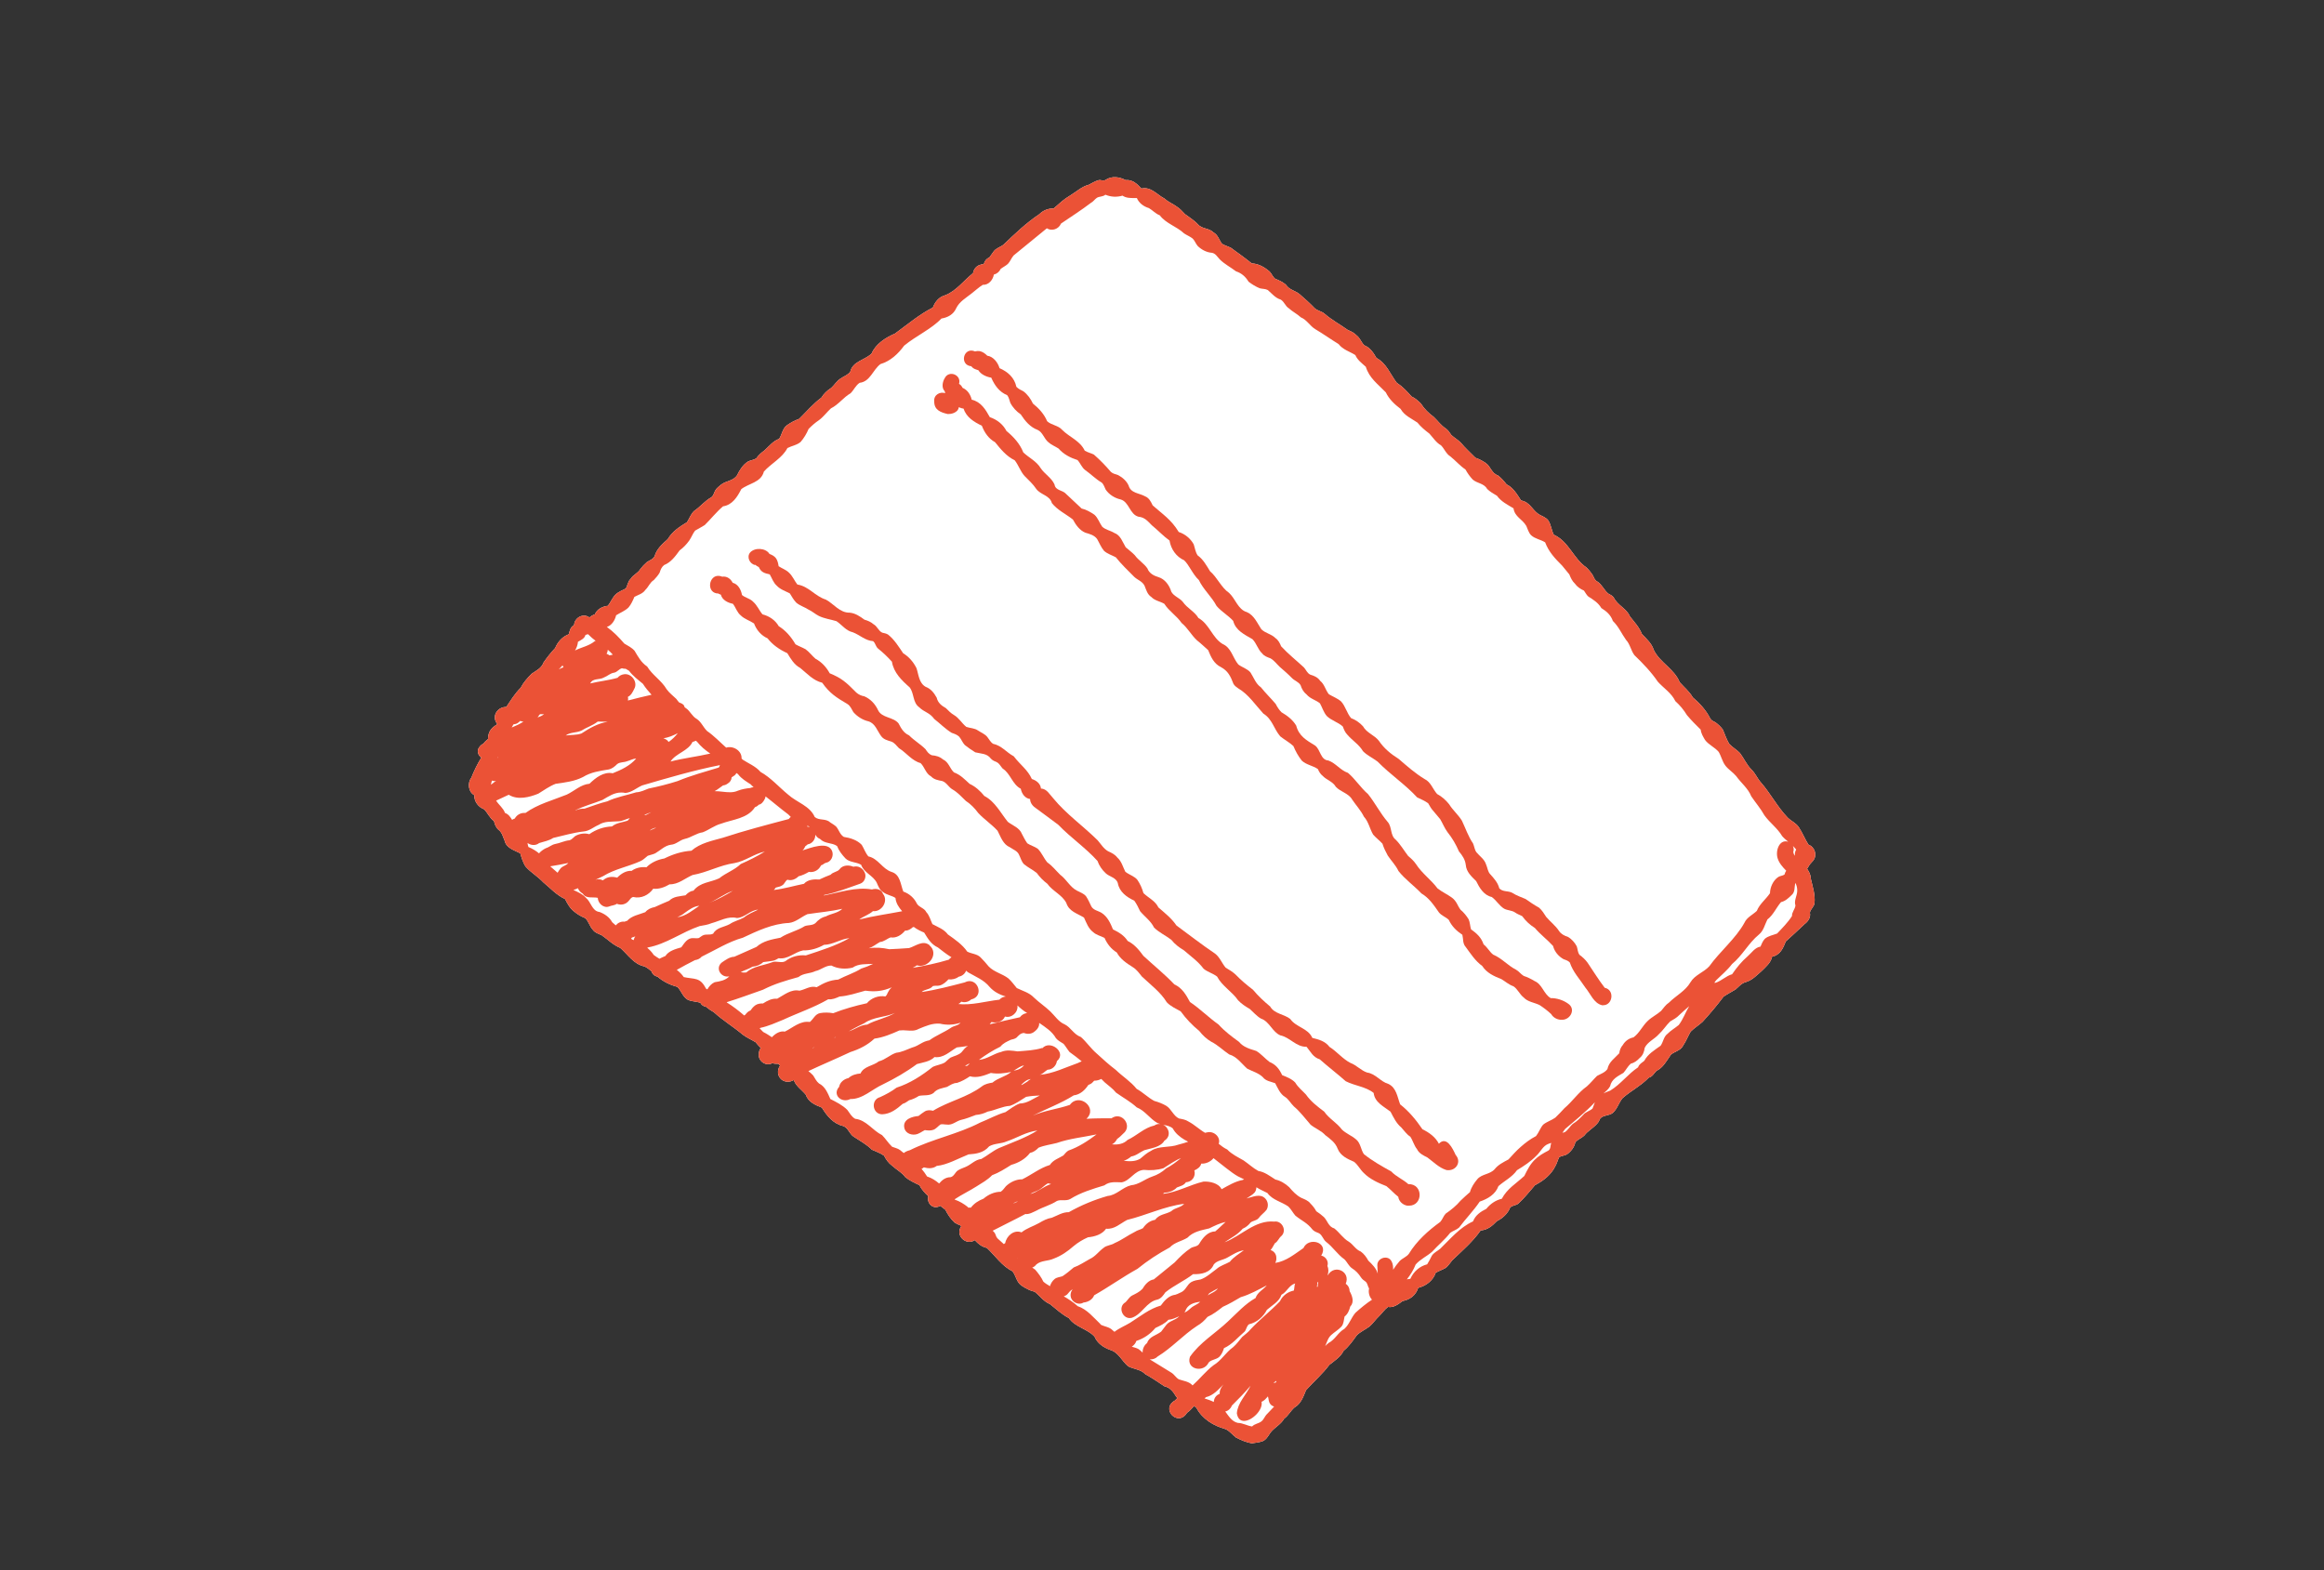
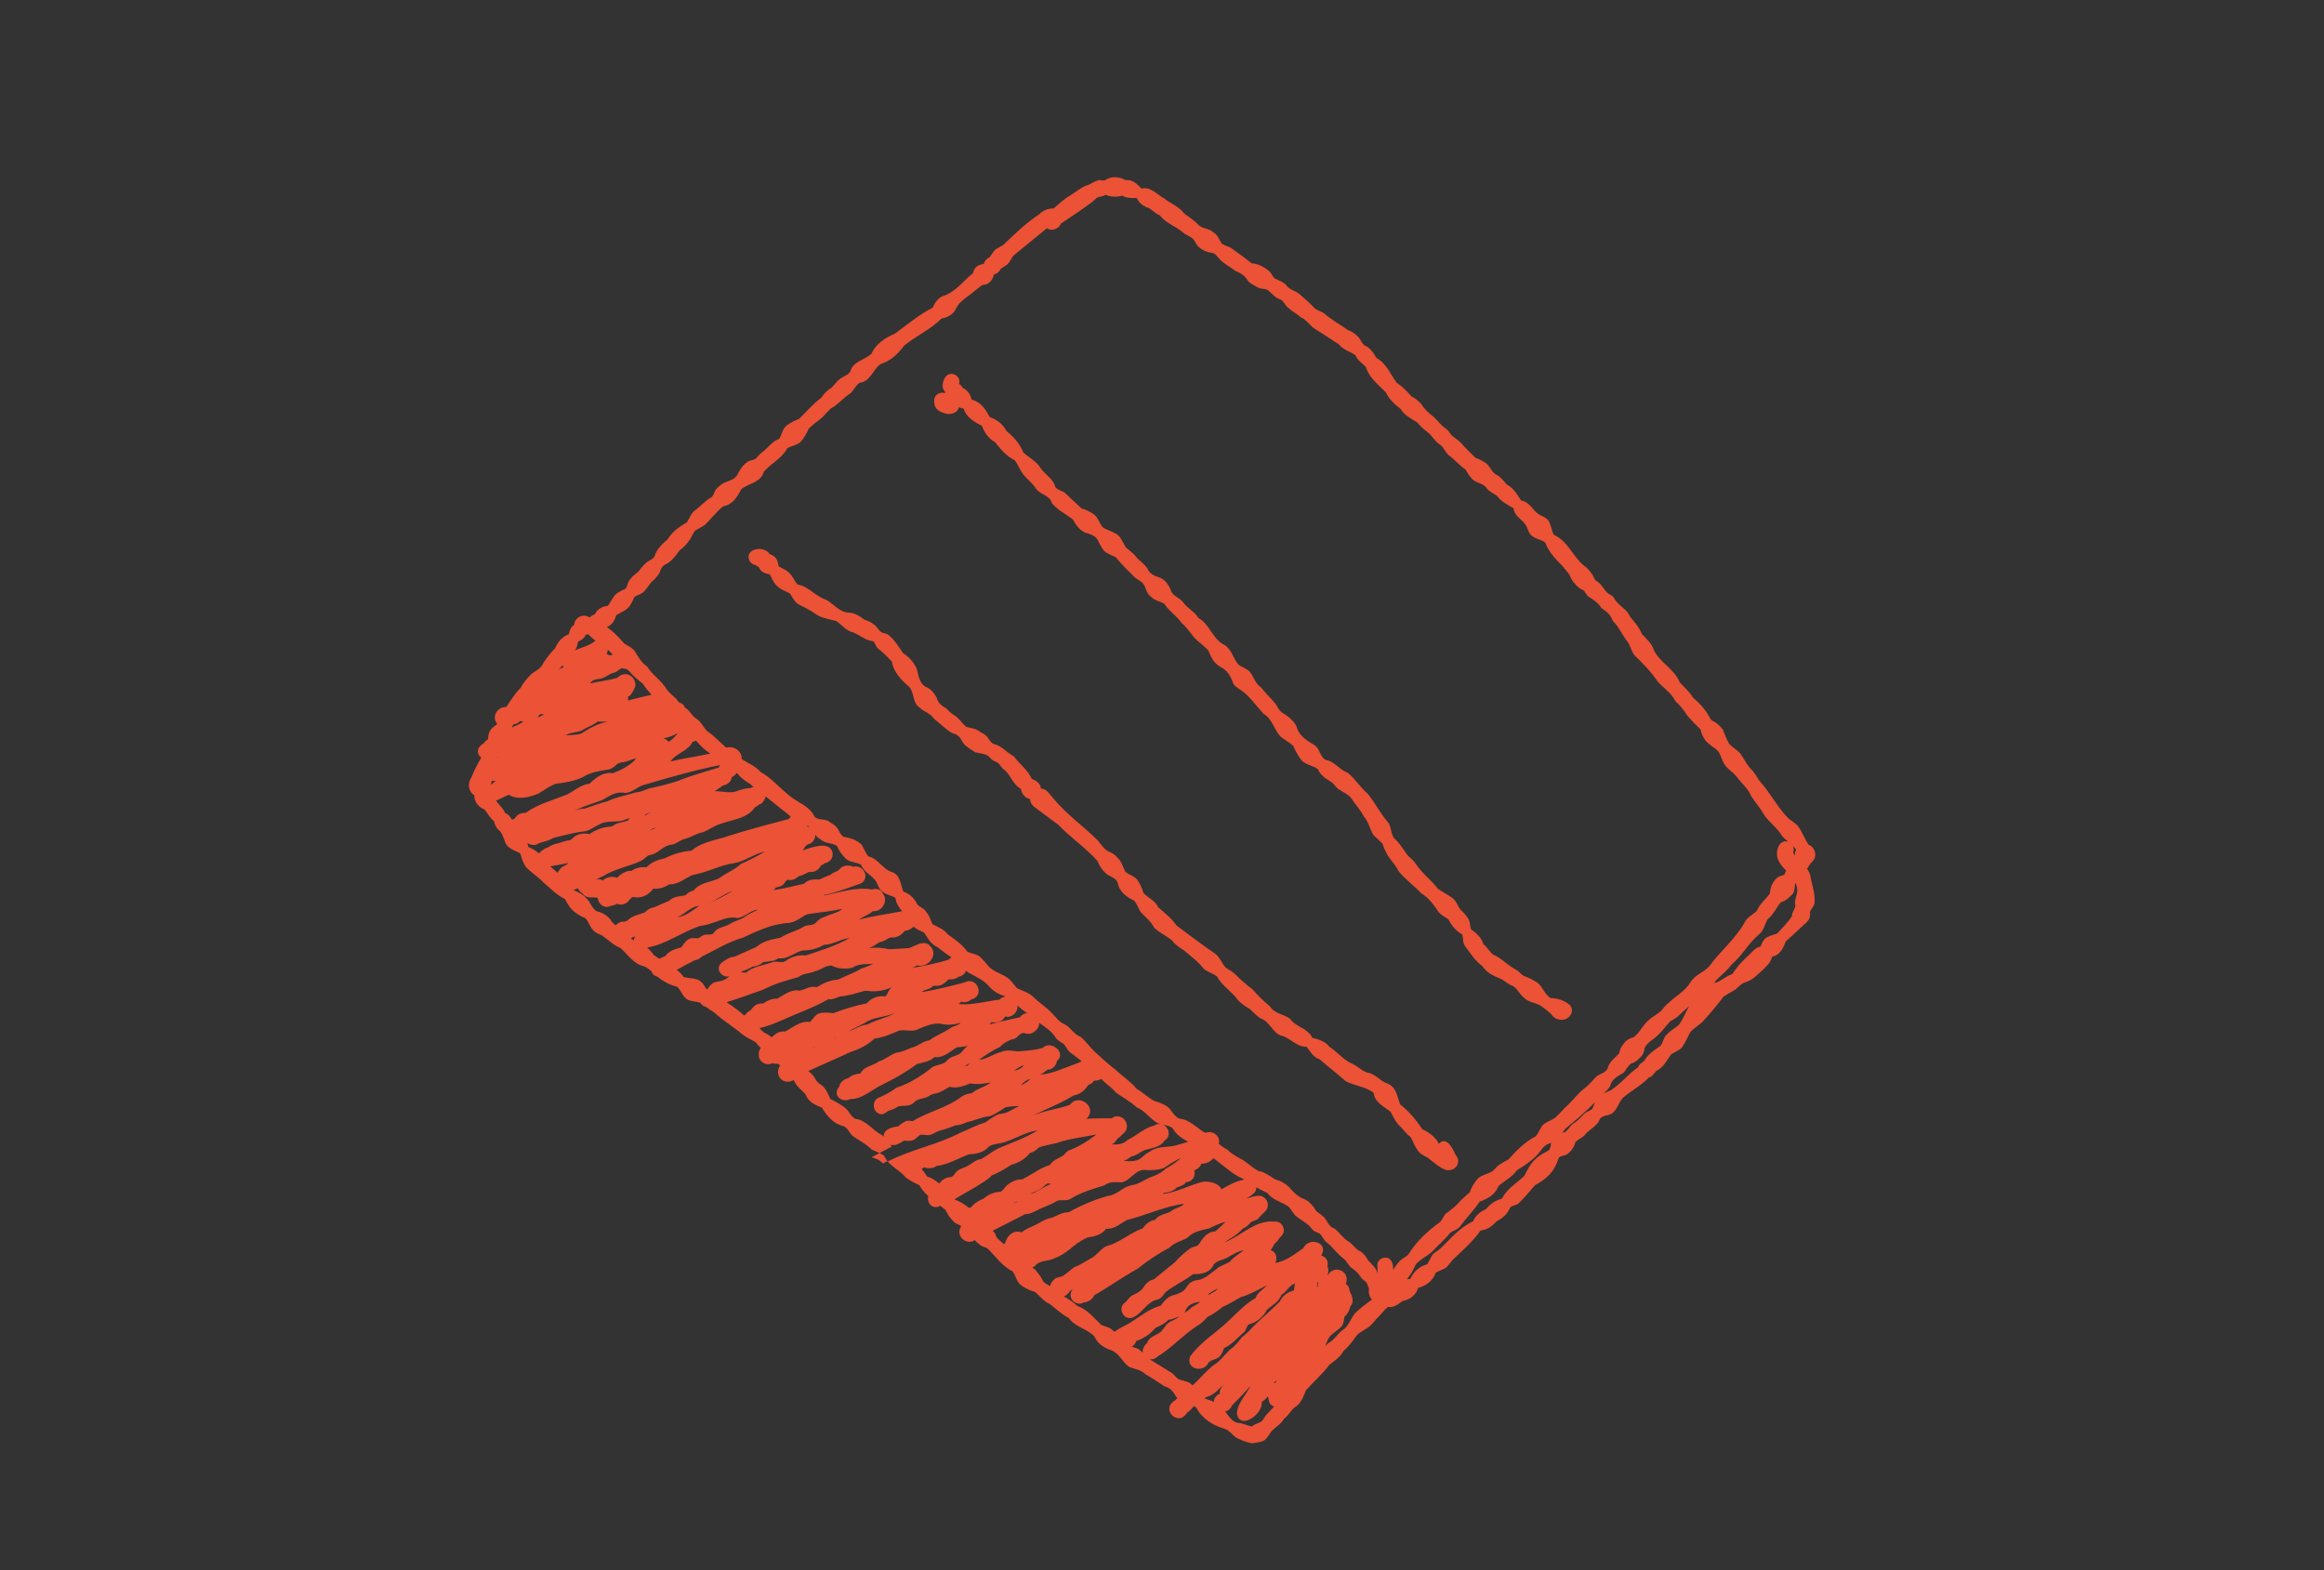
<svg xmlns="http://www.w3.org/2000/svg" version="1.1" id="_レイヤー_1" x="0px" y="0px" viewBox="0 0 222 150" style="enable-background:new 0 0 222 150;" xml:space="preserve">
  <rect x="0" y="0" width="222" height="150" fill="#333333" stroke="none" />
  <style type="text/css">
	.st0{fill:none;}
	.st1{fill:#FFFFFF;}
	.st2{fill:#EB5236;}
</style>
  <g>
    <rect x="1" class="st0" width="220" height="160" />
  </g>
  <g>
-     <path class="st1" d="M172.57,83.06c0.04-0.05,0.08-0.11,0.12-0.16c0.13-0.27,0.3-0.46,0.51-0.68c0.42-0.52,0.16-1.31-0.45-1.53   c-0.33-0.53-0.57-1.13-0.91-1.65c-0.26-0.41-0.72-0.59-1.06-0.92c-0.99-1.02-1.64-2.31-2.57-3.37c-0.35-0.39-0.53-0.89-0.92-1.25   c-0.45-0.46-0.7-1.05-1.08-1.56c-0.31-0.33-0.72-0.54-1.03-0.88c-0.25-0.43-0.41-0.89-0.6-1.35c-0.19-0.28-0.45-0.51-0.72-0.71   c-0.2-0.1-0.4-0.18-0.5-0.38c-0.39-0.78-1-1.44-1.66-2c-0.32-0.57-0.83-0.97-1.25-1.45c-0.51-1.27-1.88-1.86-2.47-3.07   c-0.2-0.64-0.7-1.07-1.14-1.54c-0.25-0.64-0.72-1.14-1.14-1.67c-0.32-0.77-1.18-1.05-1.55-1.81c-0.13-0.18-0.34-0.28-0.53-0.38   c-0.4-0.34-0.59-0.86-1.03-1.14c-0.24-0.12-0.32-0.36-0.43-0.59c-0.17-0.27-0.39-0.54-0.62-0.76c-1.25-0.85-1.67-2.48-3.12-3.13   c-0.22-0.44-0.25-0.95-0.52-1.36c-0.22-0.3-0.6-0.41-0.91-0.59c-0.65-0.44-0.84-1.17-1.69-1.32c-0.38-0.58-0.74-1.22-1.38-1.53   c-0.25-0.32-0.52-0.63-0.84-0.87c-0.6-0.19-0.68-0.86-1.16-1.18c-0.3-0.21-0.63-0.38-0.98-0.5c-0.46-0.48-0.96-0.91-1.38-1.42   c-0.27-0.29-0.63-0.48-0.92-0.75c-0.17-0.23-0.31-0.48-0.55-0.64c-0.45-0.29-0.75-0.73-1.13-1.09c-0.49-0.36-0.91-0.77-1.23-1.28   c-0.27-0.26-0.54-0.52-0.89-0.67c-0.44-0.5-0.86-0.95-1.42-1.32c-0.65-0.86-0.95-1.82-1.94-2.37c-0.28-0.49-0.61-0.99-1.15-1.2   c-0.3-0.28-0.4-0.69-0.73-0.94c-0.23-0.24-0.52-0.4-0.84-0.52c-0.73-0.53-1.53-0.95-2.21-1.54c-0.29-0.27-0.72-0.29-1-0.58   c-0.32-0.35-1.04-1-1.42-1.32c-0.44-0.35-0.97-0.39-1.31-0.91c-0.3-0.25-0.66-0.41-1.02-0.56c-0.23-0.18-0.32-0.48-0.52-0.68   c-0.49-0.42-1.05-0.75-1.71-0.78c-0.64-0.52-1.32-1-1.99-1.49c-0.28-0.14-0.58-0.22-0.85-0.38c-0.28-0.37-0.38-0.86-0.82-1.09   c-0.41-0.43-1.09-0.31-1.48-0.77c-0.36-0.4-0.82-0.66-1.24-0.98c-0.24-0.26-0.48-0.53-0.79-0.72c-0.38-0.28-0.79-0.42-1.14-0.75   c-0.76-0.39-1.29-1.17-2.23-0.97c-0.4-0.45-0.86-0.87-1.51-0.81c-0.58-0.31-1.31-0.41-1.89-0.03c-0.13,0.1-0.26,0.07-0.4,0.05   c-0.1-0.02-0.21-0.04-0.32,0c-0.32,0.09-0.61,0.28-0.91,0.43c-0.64,0.16-1.14,0.63-1.69,0.97c-0.75,0.44-1.06,0.78-1.67,1.3   c-0.51-0.03-1.01,0.19-1.36,0.54c-1.26,0.84-2.34,1.88-3.42,2.91c-0.28,0.23-0.69,0.32-0.92,0.62c-0.14,0.2-0.28,0.39-0.42,0.59   c-0.28,0.12-0.46,0.34-0.54,0.63c-0.14,0.02-0.28,0.06-0.42,0.11c-0.32,0.11-0.56,0.43-0.61,0.77c-0.88,0.7-1.59,1.69-2.65,2.11   c-0.6,0.16-0.97,0.61-1.19,1.18c-1.3,0.66-2.43,1.62-3.61,2.48c-0.91,0.4-1.83,0.97-2.24,1.91c-0.65,0.64-1.82,0.74-2.04,1.75   c-0.25,0.32-0.65,0.44-0.97,0.67c-0.34,0.23-0.55,0.6-0.85,0.87c-0.39,0.24-0.7,0.54-0.94,0.93c-0.8,0.58-1.41,1.33-2.12,2.02   c-0.42,0.15-0.83,0.37-1.19,0.63c-0.41,0.32-0.45,0.87-0.72,1.28c-0.58,0.21-0.96,0.7-1.4,1.1c-0.3,0.22-0.58,0.46-0.79,0.77   c-0.25,0.16-0.56,0.17-0.81,0.31c-0.47,0.31-0.78,0.8-1.02,1.3c-0.36,0.55-1.04,0.52-1.52,0.89c-0.19,0.17-0.42,0.32-0.55,0.54   c-0.13,0.22-0.17,0.5-0.38,0.67c-0.62,0.33-1.05,0.9-1.63,1.29c-0.33,0.29-0.47,0.73-0.7,1.09c-0.71,0.43-1.41,0.89-1.84,1.62   c-0.52,0.46-1.07,0.95-1.26,1.64c-0.16,0.3-0.48,0.38-0.74,0.56c-0.23,0.2-0.45,0.43-0.63,0.67c-0.22,0.39-0.68,0.53-0.92,0.93   c-0.27,0.24-0.28,0.62-0.46,0.92c-0.33,0.16-0.68,0.31-0.95,0.54c-0.33,0.32-0.49,0.76-0.76,1.11c-0.51,0.05-1.04,0.32-1.24,0.81   c-0.19,0.07-0.38,0.17-0.52,0.31c-0.58-0.45-1.43,0-1.47,0.72c-0.35,0.18-0.41,0.54-0.51,0.88c-0.61,0.23-1.05,0.72-1.3,1.32   c-0.4,0.42-0.76,0.88-1.09,1.35c-0.24,0.6-0.66,0.76-1.14,1.09c-0.41,0.41-0.79,0.83-1.06,1.35c-0.57,0.57-0.94,1.19-1.38,1.84   c-0.68-0.04-1.31,0.65-1.02,1.35c0.04,0.1,0.09,0.18,0.15,0.26c-0.02,0.02-0.03,0.05-0.04,0.07c-0.66,0.39-0.82,0.83-0.83,1.38   c-0.17,0.13-0.33,0.28-0.46,0.45c-0.12,0.05-0.22,0.13-0.3,0.23c-0.02,0.03-0.04,0.06-0.07,0.09l0,0c-0.26,0.31-0.14,0.79,0.19,1   c-0.38,0.61-0.69,1.26-0.96,1.93c-0.38,0.49-0.29,1.36,0.29,1.66c-0.03,0.6,0.39,1.15,0.94,1.35c0.33,0.34,0.53,0.84,0.94,1.13   c0.07,0.33,0.2,0.64,0.46,0.85c0.32,0.26,0.4,0.67,0.56,1.03c0.17,0.72,0.92,0.89,1.49,1.2c0.12,0.42,0.26,0.87,0.49,1.24   c0.5,0.58,1.17,0.95,1.69,1.51c0.71,0.59,1.25,1.21,2.1,1.62c0.23,0.45,0.47,0.89,0.88,1.2c0.31,0.26,0.66,0.46,1.03,0.61   c0.35,0.3,0.43,0.81,0.76,1.14c0.19,0.26,0.52,0.37,0.81,0.49c0.6,0.41,1.11,0.95,1.79,1.22c0.74,0.64,1.28,1.56,2.31,1.77   c0.25,0.11,0.46,0.28,0.67,0.46c0.06,0.2,0.2,0.38,0.41,0.46c0.05,0.03,0.11,0.04,0.17,0.06c0.55,0.47,1.19,0.79,1.89,0.97   c0.37,0.36,0.51,0.93,0.96,1.21c0.38,0.21,0.84,0.17,1.25,0.32c0.09,0.19,0.27,0.33,0.52,0.37c0.24,0.2,0.5,0.38,0.78,0.54   c0.85,0.78,1.86,1.38,2.73,2.12c0.38,0.29,0.83,0.48,1.24,0.73c0.15,0.19,0.32,0.37,0.49,0.55c-0.12,0.19-0.2,0.4-0.19,0.63   c-0.04,0.65,0.72,1.15,1.29,0.82c0.18,0.06,0.38,0.07,0.57,0.06c0.06,0.06,0.12,0.12,0.18,0.17c-0.3,0.41-0.28,1.01,0.15,1.35   c0.34,0.26,0.81,0.25,1.15,0.03c0,0.03,0.02,0.05,0.03,0.07c0.24,0.57,0.75,0.88,1.12,1.33c0.24,0.71,0.9,0.98,1.54,1.24   c0.48,0.79,1.1,1.55,2.05,1.76c0.48,0.19,0.57,0.74,0.98,1.01c0.6,0.4,1.23,0.73,1.75,1.25c0.39,0.18,0.8,0.31,1.16,0.57   c0.19,0.37,0.43,0.71,0.76,0.95c0.42,0.39,0.94,0.64,1.28,1.11c0.4,0.32,0.88,0.54,1.34,0.76c0.21,0.42,0.52,0.75,0.85,1.05   c-0.19,0.61,0.41,1.32,1.1,0.94c0.01-0.01,0.03-0.01,0.04-0.02c0.17,0.13,0.33,0.25,0.49,0.38c0.22,0.45,0.51,0.88,0.88,1.22   c0.16,0.11,0.35,0.19,0.53,0.26c0.03,0.03,0.05,0.07,0.1,0.1c-0.61,0.88,0.48,1.88,1.3,1.32c0.31,0.35,0.68,0.64,1.15,0.74   c0.8,0.75,1.45,1.75,2.45,2.23c0.34,0.44,0.39,1.08,0.89,1.39c0.38,0.25,0.78,0.47,1.23,0.57c0.5,0.39,0.85,0.93,1.46,1.18   c0.59,0.47,1.12,0.98,1.8,1.33c0.6,0.87,1.78,1.03,2.46,1.78c0.26,0.63,0.86,1.04,1.48,1.26c0.83,0.25,1.11,1.06,1.73,1.57   c0.53,0.29,1.19,0.28,1.63,0.75c0.63,0.35,1.23,0.76,1.83,1.16c0.55,0.12,0.86,0.54,1.13,1c0.03,0.04,0.07,0.08,0.11,0.12   c-0.07,0.07-0.15,0.15-0.22,0.23c-1.44,0.8,0.29,2.58,1.14,1.18c0.22-0.14,0.46-0.4,0.67-0.64c0.08,0.05,0.16,0.1,0.23,0.17   c0.56,1.07,1.63,1.71,2.77,2.03c0.4,0.17,0.66,0.54,1,0.8c0.48,0.25,1,0.47,1.52,0.56c0.34-0.06,0.69-0.08,1.02-0.2   c0.34-0.13,0.52-0.46,0.71-0.75c0.37-0.55,1.03-0.81,1.36-1.41c0.4-0.28,0.61-0.74,0.98-1.06c0.63-0.36,0.85-1.03,1.11-1.66   c0.73-0.82,1.57-1.53,2.23-2.42c0.51-0.4,1.06-0.74,1.36-1.34c0.51-0.42,0.87-0.94,1.25-1.47c0.35-0.36,0.83-0.55,1.23-0.86   c0.33-0.29,0.58-0.67,0.91-0.98c0.3-0.29,0.52-0.64,0.85-0.88c0.53,0.1,0.99-0.26,1.39-0.56c0.71-0.14,1.27-0.55,1.49-1.26   c0.76-0.2,1.42-0.68,1.68-1.45c0.32-0.18,0.67-0.29,0.98-0.48c0.24-0.2,0.4-0.48,0.6-0.71c0.95-0.91,1.95-1.76,2.71-2.85   c0.65-0.04,1.11-0.43,1.54-0.88c0.56-0.28,1.05-0.72,1.28-1.31c0.21-0.21,0.55-0.19,0.78-0.37c0.58-0.54,1.07-1.16,1.59-1.76   c0.81-0.43,1.56-1,1.96-1.85c0.15-0.26,0.21-0.55,0.35-0.82c0.22-0.15,0.52-0.14,0.75-0.28c0.38-0.27,0.7-0.68,0.79-1.14   c0.22-0.28,0.59-0.4,0.85-0.64c0.34-0.46,0.87-0.72,1.24-1.15c0.13-0.13,0.21-0.32,0.29-0.49c0.3-0.34,0.84-0.25,1.19-0.53   c0.44-0.37,0.58-0.97,0.94-1.41c0.76-0.68,1.84-1.24,2.5-1.96c0.36-0.09,0.5-0.41,0.74-0.65c0.65-0.31,0.99-0.99,1.39-1.56   c0.39-0.31,0.95-0.39,1.18-0.89c0.28-0.41,0.45-0.88,0.7-1.3c0.34-0.34,0.76-0.6,1.12-0.92c0.71-0.77,1.39-1.58,2.02-2.42   c0.37-0.25,0.77-0.46,1.15-0.69c0.32-0.27,0.56-0.6,1-0.71c0.58-0.17,1.01-0.63,1.46-1.02c0.41-0.4,0.92-0.82,1.03-1.4   c0.77-0.15,1.05-0.8,1.31-1.46c0.6-0.55,1.21-1.09,1.8-1.66c0.34-0.24,0.6-0.66,0.5-1.08c0.05-0.35,0.4-0.55,0.44-0.91   c0.09-0.8-0.18-1.59-0.36-2.37c0-0.34-0.15-0.63-0.34-0.9L172.57,83.06z" />
    <g>
      <path class="st2" d="M69.57,74.83c0,0-0.03,0.02-0.05,0.03l0,0C69.54,74.85,69.55,74.84,69.57,74.83z" />
-       <path class="st2" d="M172.57,83.06c0.04-0.05,0.08-0.11,0.12-0.16c0.13-0.27,0.3-0.46,0.51-0.68c0.42-0.52,0.16-1.31-0.45-1.53    c-0.33-0.53-0.57-1.13-0.91-1.65c-0.26-0.41-0.72-0.59-1.06-0.92c-0.99-1.02-1.64-2.31-2.57-3.37c-0.35-0.39-0.53-0.89-0.92-1.25    c-0.45-0.46-0.7-1.05-1.08-1.56c-0.31-0.33-0.72-0.54-1.03-0.88c-0.25-0.43-0.41-0.89-0.6-1.35c-0.19-0.28-0.45-0.51-0.72-0.71    c-0.2-0.1-0.4-0.18-0.5-0.38c-0.39-0.78-1-1.44-1.66-2c-0.32-0.57-0.83-0.97-1.25-1.45c-0.51-1.27-1.88-1.86-2.47-3.07    c-0.2-0.64-0.7-1.07-1.14-1.54c-0.25-0.64-0.72-1.14-1.14-1.67c-0.32-0.77-1.18-1.05-1.55-1.81c-0.13-0.18-0.34-0.28-0.53-0.38    c-0.4-0.34-0.59-0.86-1.03-1.14c-0.24-0.12-0.32-0.36-0.43-0.59c-0.17-0.27-0.39-0.54-0.62-0.76c-1.25-0.85-1.67-2.48-3.12-3.13    c-0.22-0.44-0.25-0.95-0.52-1.36c-0.22-0.3-0.6-0.41-0.91-0.59c-0.65-0.44-0.84-1.17-1.69-1.32c-0.38-0.58-0.74-1.22-1.38-1.53    c-0.25-0.32-0.52-0.63-0.84-0.87c-0.6-0.19-0.68-0.86-1.16-1.18c-0.3-0.21-0.63-0.38-0.98-0.5c-0.46-0.48-0.96-0.91-1.38-1.42    c-0.27-0.29-0.63-0.48-0.92-0.75c-0.17-0.23-0.31-0.48-0.55-0.64c-0.45-0.29-0.75-0.73-1.13-1.09c-0.49-0.36-0.91-0.77-1.23-1.28    c-0.27-0.26-0.54-0.52-0.89-0.67c-0.44-0.5-0.86-0.95-1.42-1.32c-0.65-0.86-0.95-1.82-1.94-2.37c-0.28-0.49-0.61-0.99-1.15-1.2    c-0.3-0.28-0.4-0.69-0.73-0.94c-0.23-0.24-0.52-0.4-0.84-0.52c-0.73-0.53-1.53-0.95-2.21-1.54c-0.29-0.27-0.72-0.29-1-0.58    c-0.32-0.35-1.04-1-1.42-1.32c-0.44-0.35-0.97-0.39-1.31-0.91c-0.3-0.25-0.66-0.41-1.02-0.56c-0.23-0.18-0.32-0.48-0.52-0.68    c-0.49-0.42-1.05-0.75-1.71-0.78c-0.64-0.52-1.32-1-1.99-1.49c-0.28-0.14-0.58-0.22-0.85-0.38c-0.28-0.37-0.38-0.86-0.82-1.09    c-0.41-0.43-1.09-0.31-1.48-0.77c-0.36-0.4-0.82-0.66-1.24-0.98c-0.24-0.26-0.48-0.53-0.79-0.72c-0.38-0.28-0.79-0.42-1.14-0.75    c-0.76-0.39-1.29-1.17-2.23-0.97c-0.4-0.45-0.86-0.87-1.51-0.81c-0.58-0.31-1.31-0.41-1.89-0.03c-0.13,0.1-0.26,0.07-0.4,0.05    c-0.1-0.02-0.21-0.04-0.32,0c-0.32,0.09-0.61,0.28-0.91,0.43c-0.64,0.16-1.14,0.63-1.69,0.97c-0.75,0.44-1.06,0.78-1.67,1.3    c-0.51-0.03-1.01,0.19-1.36,0.54c-1.26,0.84-2.34,1.88-3.42,2.91c-0.28,0.23-0.69,0.32-0.92,0.62c-0.14,0.2-0.28,0.39-0.42,0.59    c-0.28,0.12-0.46,0.34-0.54,0.63c-0.14,0.02-0.28,0.06-0.42,0.11c-0.32,0.11-0.56,0.43-0.61,0.77c-0.88,0.7-1.59,1.69-2.65,2.11    c-0.6,0.16-0.97,0.61-1.19,1.18c-1.3,0.66-2.43,1.62-3.61,2.48c-0.91,0.4-1.83,0.97-2.24,1.91c-0.65,0.64-1.82,0.74-2.04,1.75    c-0.25,0.32-0.65,0.44-0.97,0.67c-0.34,0.23-0.55,0.6-0.85,0.87c-0.39,0.24-0.7,0.54-0.94,0.93c-0.8,0.58-1.41,1.33-2.12,2.02    c-0.42,0.15-0.83,0.37-1.19,0.63c-0.41,0.32-0.45,0.87-0.72,1.28c-0.58,0.21-0.96,0.7-1.4,1.1c-0.3,0.22-0.58,0.46-0.79,0.77    c-0.25,0.16-0.56,0.17-0.81,0.31c-0.47,0.31-0.78,0.8-1.02,1.3c-0.36,0.55-1.04,0.52-1.52,0.89c-0.19,0.17-0.42,0.32-0.55,0.54    c-0.13,0.22-0.17,0.5-0.38,0.67c-0.62,0.33-1.05,0.9-1.63,1.29c-0.33,0.29-0.47,0.73-0.7,1.09c-0.71,0.43-1.41,0.89-1.84,1.62    c-0.52,0.46-1.07,0.95-1.26,1.64c-0.16,0.3-0.48,0.38-0.74,0.56c-0.23,0.2-0.45,0.43-0.63,0.67c-0.22,0.39-0.68,0.53-0.92,0.93    c-0.27,0.24-0.28,0.62-0.46,0.92c-0.33,0.16-0.68,0.31-0.95,0.54c-0.33,0.32-0.49,0.76-0.76,1.11c-0.51,0.05-1.04,0.32-1.24,0.81    c-0.19,0.07-0.38,0.17-0.52,0.31c-0.58-0.45-1.43,0-1.47,0.72c-0.35,0.18-0.41,0.54-0.51,0.88c-0.61,0.23-1.05,0.72-1.3,1.32    c-0.4,0.42-0.76,0.88-1.09,1.35c-0.24,0.6-0.66,0.76-1.14,1.09c-0.41,0.41-0.79,0.83-1.06,1.35c-0.57,0.57-0.94,1.19-1.38,1.84    c-0.68-0.04-1.31,0.65-1.02,1.35c0.04,0.1,0.09,0.18,0.15,0.26c-0.02,0.02-0.03,0.05-0.04,0.07c-0.66,0.39-0.82,0.83-0.83,1.38    c-0.17,0.13-0.33,0.28-0.46,0.45c-0.12,0.05-0.22,0.13-0.3,0.23c-0.02,0.03-0.04,0.06-0.07,0.09l0,0c-0.26,0.31-0.14,0.79,0.19,1    c-0.38,0.61-0.69,1.26-0.96,1.93c-0.38,0.49-0.29,1.36,0.29,1.66c-0.03,0.6,0.39,1.15,0.94,1.35c0.33,0.34,0.53,0.84,0.94,1.13    c0.07,0.33,0.2,0.64,0.46,0.85c0.32,0.26,0.4,0.67,0.56,1.03c0.17,0.72,0.92,0.89,1.49,1.2c0.12,0.42,0.26,0.87,0.49,1.24    c0.5,0.58,1.17,0.95,1.69,1.51c0.71,0.59,1.25,1.21,2.1,1.62c0.23,0.45,0.47,0.89,0.88,1.2c0.31,0.26,0.66,0.46,1.03,0.61    c0.35,0.3,0.43,0.81,0.76,1.14c0.19,0.26,0.52,0.37,0.81,0.49c0.6,0.41,1.11,0.95,1.79,1.22c0.74,0.64,1.28,1.56,2.31,1.77    c0.25,0.11,0.46,0.28,0.67,0.46c0.06,0.2,0.2,0.38,0.41,0.46c0.05,0.03,0.11,0.04,0.17,0.06c0.55,0.47,1.19,0.79,1.89,0.97    c0.37,0.36,0.51,0.93,0.96,1.21c0.38,0.21,0.84,0.17,1.25,0.32c0.09,0.19,0.27,0.33,0.52,0.37c0.24,0.2,0.5,0.38,0.78,0.54    c0.85,0.78,1.86,1.38,2.73,2.12c0.38,0.29,0.83,0.48,1.24,0.73c0.15,0.19,0.32,0.37,0.49,0.55c-0.12,0.19-0.2,0.4-0.19,0.63    c-0.04,0.65,0.72,1.15,1.29,0.82c0.18,0.06,0.38,0.07,0.57,0.06c0.06,0.06,0.12,0.12,0.18,0.17c-0.3,0.41-0.28,1.01,0.15,1.35    c0.34,0.26,0.81,0.25,1.15,0.03c0,0.03,0.02,0.05,0.03,0.07c0.24,0.57,0.75,0.88,1.12,1.33c0.24,0.71,0.9,0.98,1.54,1.24    c0.48,0.79,1.1,1.55,2.05,1.76c0.48,0.19,0.57,0.74,0.98,1.01c0.6,0.4,1.23,0.73,1.75,1.25c0.39,0.18,0.8,0.31,1.16,0.57    c0.19,0.37,0.43,0.71,0.76,0.95c0.42,0.39,0.94,0.64,1.28,1.11c0.4,0.32,0.88,0.54,1.34,0.76c0.21,0.42,0.52,0.75,0.85,1.05    c-0.19,0.61,0.41,1.32,1.1,0.94c0.01-0.01,0.03-0.01,0.04-0.02c0.17,0.13,0.33,0.25,0.49,0.38c0.22,0.45,0.51,0.88,0.88,1.22    c0.16,0.11,0.35,0.19,0.53,0.26c0.03,0.03,0.05,0.07,0.1,0.1c-0.61,0.88,0.48,1.88,1.3,1.32c0.31,0.35,0.68,0.64,1.15,0.74    c0.8,0.75,1.45,1.75,2.45,2.23c0.34,0.44,0.39,1.08,0.89,1.39c0.38,0.25,0.78,0.47,1.23,0.57c0.5,0.39,0.85,0.93,1.46,1.18    c0.59,0.47,1.12,0.98,1.8,1.33c0.6,0.87,1.78,1.03,2.46,1.78c0.26,0.63,0.86,1.04,1.48,1.26c0.83,0.25,1.11,1.06,1.73,1.57    c0.53,0.29,1.19,0.28,1.63,0.75c0.63,0.35,1.23,0.76,1.83,1.16c0.55,0.12,0.86,0.54,1.13,1c0.03,0.04,0.07,0.08,0.11,0.12    c-0.07,0.07-0.15,0.15-0.22,0.23c-1.44,0.8,0.29,2.58,1.14,1.18c0.22-0.14,0.46-0.4,0.67-0.64c0.08,0.05,0.16,0.1,0.23,0.17    c0.56,1.07,1.63,1.71,2.77,2.03c0.4,0.17,0.66,0.54,1,0.8c0.48,0.25,1,0.47,1.52,0.56c0.34-0.06,0.69-0.08,1.02-0.2    c0.34-0.13,0.52-0.46,0.71-0.75c0.37-0.55,1.03-0.81,1.36-1.41c0.4-0.28,0.61-0.74,0.98-1.06c0.63-0.36,0.85-1.03,1.11-1.66    c0.73-0.82,1.57-1.53,2.23-2.42c0.51-0.4,1.06-0.74,1.36-1.34c0.51-0.42,0.87-0.94,1.25-1.47c0.35-0.36,0.83-0.55,1.23-0.86    c0.33-0.29,0.58-0.67,0.91-0.98c0.3-0.29,0.52-0.64,0.85-0.88c0.53,0.1,0.99-0.26,1.39-0.56c0.71-0.14,1.27-0.55,1.49-1.26    c0.76-0.2,1.42-0.68,1.68-1.45c0.32-0.18,0.67-0.29,0.98-0.48c0.24-0.2,0.4-0.48,0.6-0.71c0.95-0.91,1.95-1.76,2.71-2.85    c0.65-0.04,1.11-0.43,1.54-0.88c0.56-0.28,1.05-0.72,1.28-1.31c0.21-0.21,0.55-0.19,0.78-0.37c0.58-0.54,1.07-1.16,1.59-1.76    c0.81-0.43,1.56-1,1.96-1.85c0.15-0.26,0.21-0.55,0.35-0.82c0.22-0.15,0.52-0.14,0.75-0.28c0.38-0.27,0.7-0.68,0.79-1.14    c0.22-0.28,0.59-0.4,0.85-0.64c0.34-0.46,0.87-0.72,1.24-1.15c0.13-0.13,0.21-0.32,0.29-0.49c0.3-0.34,0.84-0.25,1.19-0.53    c0.44-0.37,0.58-0.97,0.94-1.41c0.76-0.68,1.84-1.24,2.5-1.96c0.36-0.09,0.5-0.41,0.74-0.65c0.65-0.31,0.99-0.99,1.39-1.56    c0.39-0.31,0.95-0.39,1.18-0.89c0.28-0.41,0.45-0.88,0.7-1.3c0.34-0.34,0.76-0.6,1.12-0.92c0.71-0.77,1.39-1.58,2.02-2.42    c0.37-0.25,0.77-0.46,1.15-0.69c0.32-0.27,0.56-0.6,1-0.71c0.58-0.17,1.01-0.63,1.46-1.02c0.41-0.4,0.92-0.82,1.03-1.4    c0.77-0.15,1.05-0.8,1.31-1.46c0.6-0.55,1.21-1.09,1.8-1.66c0.34-0.24,0.6-0.66,0.5-1.08c0.05-0.35,0.4-0.55,0.44-0.91    c0.09-0.8-0.18-1.59-0.36-2.37c0-0.34-0.15-0.63-0.34-0.9L172.57,83.06z M171.47,81.77c-0.04-0.06-0.08-0.11-0.11-0.17    c-0.03-0.07-0.04-0.14-0.06-0.21c0.07-0.19,0.05-0.39-0.03-0.57c0.11,0.1,0.21,0.21,0.31,0.34c-0.06,0.1-0.1,0.2-0.12,0.33    c-0.01,0.1,0,0.19,0,0.29L171.47,81.77z M58.85,58.78c0.39-0.25,0.85-0.41,1.19-0.75c0.25-0.29,0.41-0.66,0.56-1.01    c0.37-0.2,0.79-0.29,1.05-0.67c0.31-0.29,0.43-0.71,0.81-0.94c0.2-0.23,0.42-0.45,0.56-0.72c0.08-0.28,0.19-0.53,0.42-0.71    c0.66-0.26,1.08-0.85,1.48-1.4c0.36-0.26,0.66-0.58,0.92-0.94c0.21-0.3,0.33-0.66,0.56-0.95c0.31-0.18,0.62-0.34,0.92-0.53    c0.59-0.58,1.12-1.26,1.75-1.79c0.89-0.13,1.37-0.91,1.74-1.64c0.73-0.57,1.89-0.63,2.16-1.68c0.69-0.78,1.76-1.29,2.25-2.25    c0.41-0.21,0.9-0.27,1.26-0.58c0.32-0.37,0.57-0.79,0.76-1.24c0.3-0.31,0.62-0.59,0.99-0.84c0.44-0.32,0.75-0.77,1.15-1.13    c0.72-0.36,1.18-1.04,1.87-1.44c0.32-0.31,0.49-0.76,0.87-1c1.01-0.11,1.26-1.25,1.99-1.79c0.95-0.28,1.69-0.98,2.26-1.76    c1.11-0.92,2.6-1.58,3.56-2.59c0.61-0.1,1.15-0.39,1.41-0.98c0.31-0.64,0.91-0.97,1.44-1.39c0.37-0.28,0.71-0.61,1.1-0.85    c0.56,0.03,0.97-0.47,1.06-0.98c0.29-0.07,0.53-0.27,0.65-0.54c0.22-0.17,0.48-0.29,0.69-0.48c0.22-0.23,0.33-0.55,0.54-0.8    c1.08-0.89,2.08-1.69,3.18-2.6c0.48,0.31,1.14,0.07,1.35-0.45c0.95-0.65,1.93-1.27,2.86-1.98c0.23-0.12,0.37-0.35,0.58-0.49    c0.25-0.14,0.58-0.09,0.8-0.29c0.53,0.22,1.08,0.25,1.64,0.09c0.34,0.23,0.73,0.23,1.12,0.23c0.08,0,0.17,0,0.25,0    c0.2,0.48,0.65,0.81,1.15,0.96c0.36,0.21,0.64,0.54,1.04,0.69c0.59,0.79,1.6,1.05,2.31,1.72c0.25,0.17,0.53,0.28,0.78,0.46    c0.25,0.2,0.33,0.53,0.54,0.76c0.37,0.35,0.83,0.6,1.35,0.64c0.35,0.06,0.52,0.39,0.75,0.63c0.45,0.45,1.04,0.75,1.55,1.14    c0.54,0.18,0.91,0.51,1.2,0.99c0.32,0.25,0.7,0.48,1.07,0.63c0.26,0.07,0.53,0.04,0.77,0.17c0.39,0.34,0.72,0.76,1.23,0.91    c0.34,0.2,0.43,0.61,0.76,0.82c0.36,0.33,0.81,0.55,1.17,0.88c0.58,0.24,0.86,0.82,1.38,1.13c0.76,0.45,1.47,0.96,2.22,1.42    c0.41,0.54,1.07,0.71,1.6,1.05c0.2,0.48,0.63,0.78,1,1.12c0.33,1.08,1.15,1.65,1.91,2.44c0.31,0.65,0.84,1.15,1.41,1.58    c0.36,0.64,1.04,0.92,1.61,1.31c0.33,0.41,0.73,0.74,1.14,1.05c0.36,0.39,0.64,0.86,1.12,1.13c0.32,0.33,0.48,0.8,0.87,1.04    c0.51,0.4,0.92,0.9,1.46,1.26c0.19,0.35,0.42,0.67,0.69,0.96c0.43,0.38,1.08,0.35,1.38,0.9c0.27,0.26,0.61,0.46,0.94,0.65    c0.39,0.55,1.01,0.86,1.58,1.2c0.12,0.83,0.84,1.02,1.22,1.68c0.14,0.3,0.22,0.65,0.46,0.89c0.37,0.35,0.92,0.41,1.34,0.68    c0.35,0.92,0.94,1.54,1.62,2.22c0.19,0.22,0.44,0.53,0.69,0.84c0.13,0.32,0.27,0.64,0.53,0.88c0.22,0.31,0.53,0.52,0.87,0.67    c0.14,0.19,0.24,0.42,0.42,0.57c0.48,0.3,0.95,0.6,1.24,1.1c0.5,0.31,0.9,0.66,1.1,1.23c0.58,0.57,0.8,1.17,1.26,1.81    c0.39,0.41,0.46,1.01,0.8,1.46c0.81,0.78,1.6,1.6,2.24,2.54c0.56,0.62,1.29,1.06,1.67,1.85c0.44,0.4,0.8,0.83,1.11,1.34    c0.41,0.49,0.86,0.94,1.31,1.38c0.04,0.37,0.23,0.67,0.41,0.98c0.34,0.47,0.93,0.7,1.31,1.15c0.25,0.42,0.34,0.92,0.64,1.31    c0.29,0.38,0.72,0.63,1.03,1c0.47,0.66,1.14,1.17,1.44,1.93c0.41,0.61,0.9,1.17,1.26,1.82c0.51,0.71,1.25,1.23,1.69,1.98    c0.17,0.2,0.38,0.37,0.58,0.54c-0.87-0.26-1.23,0.89-1.01,1.58c0.14,0.46,0.47,0.83,0.82,1.19c-0.07,0.11-0.13,0.22-0.16,0.36    c-0.17,0.13-0.42,0.12-0.6,0.24c-0.49,0.33-0.78,0.97-0.79,1.55c-0.4,0.59-0.99,1.02-1.26,1.69c-0.4,0.38-0.95,0.61-1.18,1.13    c-0.82,1.5-2.36,2.76-3.36,4.16c-0.54,0.59-1.38,0.82-1.8,1.53c-0.47,0.82-1.39,1.28-2.05,1.94c-0.31,0.2-0.51,0.51-0.75,0.79    c-0.39,0.35-0.88,0.58-1.26,0.94c-0.52,0.48-0.81,1.18-1.38,1.59c-0.43,0.09-0.79,0.34-1.02,0.73c-0.2,0.22-0.3,0.5-0.34,0.79    c-0.44,0.48-0.99,0.82-1.13,1.51c-0.25,0.34-0.63,0.45-0.99,0.65c-0.33,0.32-0.62,0.69-0.97,1c-0.82,0.58-1.38,1.44-2.15,2.09    c-0.28,0.3-0.56,0.61-0.87,0.9c-0.36,0.26-0.81,0.38-1.16,0.67c-0.28,0.32-0.41,0.75-0.68,1.09c-0.54,0.28-1.02,0.64-1.47,1.04    c-0.42,0.36-0.79,0.79-1.16,1.19c-0.48,0.26-0.98,0.5-1.32,0.93c-0.45,0.51-1.22,0.45-1.65,0.95c-0.31,0.37-0.58,0.77-0.71,1.24    c-0.3,0.27-0.61,0.53-0.9,0.82c-0.41,0.49-0.9,0.88-1.42,1.24c-0.22,0.23-0.3,0.55-0.52,0.79c-1.16,0.84-2.25,1.82-3,3.05    c-0.23,0.3-0.61,0.42-0.87,0.68c-0.23,0.26-0.44,0.54-0.63,0.84c0.02-0.51-0.12-1.16-0.75-1.16c-0.39,0-0.78,0.32-0.76,0.73    c0.01,0.26,0.02,0.53,0.04,0.8c-0.15-0.52-0.52-0.88-0.9-1.24c-0.18-0.33-0.41-0.65-0.72-0.87c-0.49-0.19-0.72-0.67-1.14-0.94    c-0.56-0.32-0.89-0.88-1.39-1.27c-0.56-0.16-0.64-0.72-0.99-1.08c-0.23-0.21-0.47-0.39-0.73-0.56c-0.15-0.28-0.34-0.52-0.56-0.74    c-0.22-0.29-0.56-0.4-0.87-0.54c-0.47-0.24-0.82-0.62-1.16-1.02c-0.38-0.35-0.82-0.62-1.32-0.73c-0.52-0.33-1.01-0.72-1.63-0.82    c-0.51-0.28-0.93-0.68-1.4-1c-0.55-0.32-1.12-0.58-1.57-1.05c-0.3-0.14-0.56-0.34-0.81-0.54c0.22-0.65-0.48-1.27-1.13-1.09    c-0.06,0-0.11,0.03-0.17,0.04c-0.56-0.32-1.01-0.78-1.59-1.08c-0.27-0.18-0.58-0.23-0.9-0.29c-0.54-0.24-0.72-0.9-1.22-1.21    c-0.36-0.21-0.75-0.36-1.15-0.47c-0.6-0.32-1.08-0.82-1.68-1.15c-0.57-0.71-1.34-1.18-1.99-1.81c-0.65-0.49-1.24-1.03-1.84-1.58    c-0.55-0.47-0.96-1.09-1.49-1.56c-0.71-0.26-0.95-0.91-1.55-1.21c-0.59-0.24-0.93-0.81-1.38-1.24c-0.49-0.47-1.07-0.85-1.56-1.32    c-0.45-0.48-1.07-0.63-1.64-0.91c-0.26-0.31-0.5-0.65-0.8-0.92c-0.59-0.46-1.37-0.6-1.89-1.15c-0.24-0.31-0.51-0.59-0.78-0.87    c-0.33-0.33-0.85-0.33-1.26-0.54c-0.48-0.69-1.17-1.16-1.85-1.64c-0.38-0.51-0.95-0.7-1.48-0.99c-0.17-0.35-0.29-0.84-0.58-1.14    c-0.19-0.4-0.68-0.45-0.9-0.81c-0.26-0.55-0.73-0.96-1.3-1.16c-0.27-0.67-0.28-1.63-1.13-1.88c-0.88-0.29-1.27-1.28-2.21-1.48    c-0.28-0.33-0.41-0.74-0.63-1.1c-0.43-0.46-1.1-0.67-1.71-0.76c-0.37-0.22-0.46-0.65-0.72-0.97c-0.17-0.17-0.4-0.29-0.59-0.42    c-0.42-0.4-1.04-0.15-1.47-0.51c-0.47-1.08-1.71-1.39-2.54-2.14c-0.88-0.72-1.65-1.62-2.64-2.17c-0.46-0.54-1.12-0.79-1.7-1.17    c-0.03-0.04-0.07-0.07-0.11-0.11c0.04-0.75-0.81-1.25-1.47-1.04c-0.6-0.53-1.16-1.13-1.83-1.59c-0.36-0.35-0.55-0.87-0.98-1.15    c-0.44-0.24-0.62-0.74-1.02-1.02c-0.05-0.02-0.09-0.07-0.14-0.1c-0.02-0.07-0.04-0.13-0.08-0.2c-0.12-0.13-0.28-0.2-0.45-0.26    c-0.09-0.11-0.18-0.21-0.27-0.34c-0.31-0.3-0.66-0.56-0.92-0.92c-0.49-0.84-1.36-1.34-1.86-2.17c-0.57-0.38-0.86-0.93-1.2-1.5    c-0.26-0.3-0.64-0.49-0.98-0.69c-0.5-0.58-1.04-1.14-1.67-1.59c0.47-0.14,0.77-0.64,0.88-1.09L58.85,58.78z M106.2,106.83    c-0.8,0-1.61,0-2.42,0.05c1.14-1.06-0.72-2.53-1.58-1.33c-1.16,0.4-2.41,0.53-3.54,1.03c1.29-0.66,2.67-1.16,3.91-1.94    c0.61-0.07,1.07-0.5,1.39-0.99c0.16-0.06,0.3-0.13,0.42-0.26c0.05-0.05,0.09-0.1,0.14-0.15c0.28,0,0.49-0.07,0.68-0.17    c0.11,0.11,0.22,0.21,0.32,0.32c0.37,0.33,0.78,0.6,1.09,0.99c0.66,0.47,1.38,0.86,1.98,1.41c0.8,0.32,1.24,1.08,1.97,1.49    c0.09,0.04,0.18,0.07,0.28,0.1c-0.18-0.02-0.37,0-0.57,0.14c-0.96,0.21-1.69,0.98-2.56,1.38c-0.4,0.4-0.94,0.47-1.49,0.42    c0.23-0.1,0.38-0.31,0.5-0.52c0.21-0.14,0.39-0.32,0.57-0.5c0.94-0.74-0.11-2.16-1.1-1.48L106.2,106.83z M99.56,100.11    c-0.76,0.24-1.56,0.26-2.35,0.33c-0.53-0.07-1.06-0.17-1.57,0.05c-0.76,0.18-1.34,0.69-2.13,0.76c0.65-0.48,1.33-0.91,2.05-1.26    c0.29-0.35,0.6-0.47,1-0.66c0.19-0.05,0.39-0.08,0.55-0.21c0.21-0.21,0.37-0.42,0.7-0.44c0.32,0.13,0.71,0.11,0.98-0.11    c0.03-0.03,0.07-0.06,0.1-0.08l0,0c0.29-0.24,0.4-0.52,0.38-0.77c0.61,0.42,1.23,0.81,1.6,1.46c0.19,0.24,0.48,0.37,0.73,0.54    c0.21,0.25,0.36,0.53,0.57,0.78c0.4,0.28,0.78,0.58,1.16,0.89c-0.12,0.05-0.25,0.1-0.36,0.16c-1.2,0.42-2.38,1.02-3.66,1.13    c0.3-0.07,0.5-0.34,0.76-0.49c0.45,0,0.83-0.38,0.89-0.82c0.99-0.83-0.65-2.08-1.39-1.23L99.56,100.11z M98.18,103.3    c-0.18,0.11-0.37,0.23-0.55,0.34c-0.03,0-0.05,0-0.08,0c0.26-0.27,0.53-0.51,0.91-0.56c-0.1,0.07-0.19,0.14-0.29,0.21l0,0    L98.18,103.3z M96.82,102.28c0,0,0.08-0.05,0.13-0.07c0.28-0.17,0.55-0.37,0.87-0.44C97.56,102.09,97.22,102.23,96.82,102.28    L96.82,102.28z M91.52,95.93c0.12-0.06,0.22-0.13,0.31-0.24c0.01,0,0.02,0,0.03,0.01c0.31,0.1,0.68,0,0.91-0.22    c1.35-0.31,0.58-2.26-0.62-1.63c-1.35,0.35-2.7,0.71-4.11,0.92c0.29-0.29,0.8-0.21,1.07-0.57c0.11-0.03,0.22-0.03,0.33-0.03    s0.23,0,0.34-0.03c0.32-0.09,0.6-0.34,0.82-0.58c0.36,0.04,0.72-0.05,1-0.26c0.32-0.06,0.57-0.28,0.7-0.57    c0.06,0.06,0.11,0.12,0.18,0.16c0.72,0.42,1.51,0.72,2.05,1.39c0.42,0.47,0.96,0.74,1.55,0.92c-0.23,0.02-0.45,0.11-0.61,0.3    c-1.33,0.15-2.64,0.56-3.98,0.41L91.52,95.93z M92.64,101.61c-0.09,0.07-0.18,0.15-0.27,0.22c-0.06,0-0.13-0.01-0.19-0.01    c0.11-0.06,0.22-0.12,0.33-0.18C92.55,101.63,92.6,101.62,92.64,101.61z M88.79,90.29c-0.64-0.51-1.32,0.09-1.95,0.28    c-0.63,0.05-1.26,0.08-1.89,0.11c-0.65-0.14-1.3-0.2-1.96-0.09c0.39-0.13,0.71-0.4,1.07-0.6c0.4-0.03,0.67-0.32,1.02-0.44    c0.55,0.09,1.05-0.24,1.38-0.65c0.29,0.02,0.53-0.14,0.73-0.32c0.03,0,0.06-0.02,0.1-0.03c0.3,0.23,0.65,0.4,0.99,0.54    c0.36,0.58,0.66,1.12,1.31,1.42c0.42,0.33,0.84,0.66,1.3,0.94c-0.09,0.06-0.18,0.13-0.26,0.23c-1.12,0.34-2.29,0.58-3.45,0.78    c0,0,0.01,0,0.02-0.01c0.13-0.07,0.27-0.14,0.38-0.23c1.09,0.32,2.17-1.09,1.21-1.91L88.79,90.29z M79.58,96.79    c-0.4-0.07-0.83-0.08-1.23-0.01c-0.49,0.09-0.64,0.57-0.99,0.85c-0.93-0.14-1.62,0.55-2.39,0.92c-0.46-0.09-0.9,0.19-1.21,0.51    c0,0.01-0.01,0.02-0.02,0.03c-0.27-0.18-0.54-0.36-0.83-0.5c-0.12-0.12-0.23-0.24-0.35-0.36c0.03-0.01,0.06-0.03,0.09-0.04    c0.75-0.16,1.45-0.48,2.16-0.77c1.44-0.67,2.93-1.16,4.31-1.96c0.38,0.05,0.74-0.11,1.08-0.26c0.84-0.06,1.65-0.34,2.46-0.56    c0.95,0.13,1.66,0.05,2.53-0.32c-0.23,0.17-0.36,0.46-0.49,0.73c-0.04,0.05-0.08,0.1-0.12,0.14c-0.65-0.11-1.35,0.14-1.77,0.65    c-1.1,0.24-2.2,0.55-3.24,0.96L79.58,96.79z M79.85,99.07c0,0-0.05,0.03-0.08,0.05c-0.03,0-0.07,0-0.1,0    C79.73,99.1,79.79,99.09,79.85,99.07z M77.81,100.02c-0.05,0.04-0.1,0.07-0.16,0.11c-0.01,0-0.03,0-0.04,0    c0.06-0.04,0.13-0.08,0.19-0.11H77.81z M69.42,95.74c1.17-0.36,2.31-0.79,3.46-1.19c1.17-0.59,2.15-0.86,3.39-1.21    c0.48-0.39,1.09-0.31,1.62-0.57c0.54-0.11,0.95-0.54,1.53-0.53c0.62,0.32,1.35,0.36,2.02,0.2c0.59-0.4,1.27-0.32,1.96-0.36    c-0.34,0.17-0.74,0.33-1.13,0.45c-0.69,0.43-1.47,0.67-2.2,1.05c-0.82,0.06-1.37,0.32-2.06,0.73c-0.59-0.18-1.08,0.22-1.64,0.33    c-0.81-0.17-1.46,0.41-2.13,0.77c-0.49-0.05-0.95,0.19-1.35,0.45c-0.27,0-0.53,0.02-0.76,0.19c-0.18,0.14-0.32,0.3-0.44,0.48    c-0.21,0.07-0.36,0.23-0.49,0.4c-0.04,0.03-0.07,0.06-0.11,0.08c-0.52-0.46-1.07-0.87-1.65-1.24L69.42,95.74z M82.58,83.31    c-0.19-0.4-0.62-0.63-1.06-0.51c-0.44-0.19-1.03-0.17-1.33,0.25c-0.2,0.25-0.61,0.24-0.84,0.51c-0.37,0.13-0.72,0.3-1.08,0.46    c-0.5-0.04-1.12,0-1.47,0.41c-0.96,0.19-1.9,0.48-2.88,0.59c0.07-0.07,0.13-0.15,0.19-0.23c0.22-0.06,0.45-0.09,0.64-0.23    c0.2-0.13,0.26-0.4,0.47-0.52c0.4,0.12,0.78-0.05,1.07-0.33c0.35-0.08,0.67-0.24,0.98-0.42c0.4,0.08,0.85-0.11,1.07-0.47    c0.03-0.05,0.06-0.11,0.1-0.16c0.18-0.03,0.29-0.21,0.47-0.24c0.49-0.09,0.75-0.66,0.58-1.11c-0.39-1-2.09-0.3-2.83-0.07    c0.12-0.11,0.21-0.25,0.27-0.4c0.02-0.01,0.04-0.03,0.07-0.05c0.05-0.04,0.11-0.09,0.16-0.13c0.43-0.06,0.75-0.48,0.72-0.92    c0.11,0.17,0.24,0.32,0.46,0.41c0.47,0.48,1.11,0.32,1.62,0.67c0.18,0.46,0.48,0.84,0.81,1.19c0.4,0.39,1.02,0.32,1.49,0.6    c0.27,0.77,1.14,1.02,1.49,1.71c0.15,0.34,0.28,0.71,0.61,0.9c0.36,0.29,0.82,0.32,1.18,0.56c0.05,0.51,0.32,0.9,0.64,1.27    c-1.39,0.27-2.75,0.45-4.1,0.79c0.41-0.31,0.92-0.45,1.31-0.8c0.83,0.1,1.51-0.96,0.96-1.65c-0.16-0.45-0.65-0.54-1.06-0.42    c-1.53-0.27-3.1,0.29-4.6,0.58c0.02-0.02,0.04-0.04,0.05-0.06c1.18-0.22,2.3-0.68,3.43-1.07C82.61,84.27,82.8,83.7,82.58,83.31    L82.58,83.31z M59.62,64.41c-0.25,0.03-0.47,0.15-0.63,0.34c-0.85,0.25-1.75,0.33-2.61,0.54c0.26-0.54,0.88-0.31,1.31-0.57    c0.35-0.13,0.6-0.41,0.98-0.46c0.3-0.06,0.45-0.35,0.74-0.42c0.12,0.04,0.24,0.05,0.36,0.05c0.11,0.06,0.21,0.12,0.32,0.19    c0.37,0.5,0.85,0.85,1.32,1.24c0.24,0.38,0.53,0.72,0.83,1.05c-0.75,0.16-1.5,0.36-2.26,0.55c0.03-0.11,0.03-0.23,0-0.35    c0.31-0.14,0.46-0.47,0.6-0.75C60.96,65.18,60.34,64.31,59.62,64.41L59.62,64.41z M55.53,69.8c0.51-0.32,1.1-0.49,1.57-0.87    c0.32,0.01,0.64,0.02,0.96,0.02c-0.93,0.14-1.74,0.61-2.52,1.12c-0.49,0.17-1,0.12-1.5,0.19C54.47,69.93,55.06,70.02,55.53,69.8z     M58.54,62.54c-0.11,0.02-0.22,0.05-0.32,0.07c-0.08-0.07-0.18-0.12-0.28-0.16c0.08-0.12,0.11-0.25,0.12-0.38    C58.23,62.21,58.39,62.37,58.54,62.54z M70.52,73.98c0.31,0.41,0.76,0.67,1.19,0.95c0.08,0.1,0.18,0.18,0.28,0.27    c-0.11,0.01-0.23,0.03-0.33,0.08c-0.4,0.04-0.79,0.11-1.16,0.25c-0.47,0.22-0.98,0.16-1.5,0.1c-0.25-0.03-0.49-0.05-0.74-0.05    c0.29-0.15,0.54-0.37,0.81-0.55c0.16-0.01,0.32-0.08,0.45-0.18l0,0c0.22-0.13,0.36-0.35,0.37-0.59c0.09-0.06,0.18-0.12,0.27-0.18    s0.13-0.15,0.19-0.23c0.06,0.04,0.12,0.08,0.17,0.12L70.52,73.98z M64.75,70.04c-0.26,0.32-0.54,0.61-0.88,0.84    c-0.06-0.1-0.14-0.18-0.25-0.24c-0.08-0.05-0.16-0.08-0.25-0.12C63.86,70.47,64.31,70.26,64.75,70.04z M66.17,70.87    c0.11-0.02,0.2-0.06,0.29-0.11c0.04,0.03,0.08,0.06,0.12,0.09c0.36,0.46,0.8,0.82,1.27,1.14c-1.25,0.29-2.57,0.44-3.8,0.76    c0.53-0.81,1.71-1,2.11-1.89L66.17,70.87z M68.77,73.09c-0.03,0.08-0.05,0.19-0.13,0.24c-1.32,0.4-2.64,0.76-3.92,1.29    c-0.91,0.29-1.83,0.52-2.76,0.71c-0.39,0.15-0.76,0.34-1.19,0.36c-0.92,0.29-1.89,0.45-2.75,0.86c-0.75,0.18-1.46,0.46-2.18,0.7    c-0.29,0-0.58,0.03-0.84,0.16h-0.05c0.84-0.42,1.74-0.65,2.6-0.99c0.62-0.36,1.12-0.71,1.8-0.71c0.12,0,0.25,0.01,0.39,0.04    c0.6-0.04,1.07-0.49,1.61-0.72c2.46-0.72,4.91-1.44,7.43-1.94H68.77z M62.69,79.07c-0.2,0.09-0.4,0.18-0.6,0.26h-0.02    C62.24,79.19,62.47,79.09,62.69,79.07L62.69,79.07z M61.76,77.82c0,0-0.04,0.02-0.06,0.04c-0.05,0-0.1-0.01-0.15-0.01    c0,0-0.01,0-0.02,0c0.23-0.09,0.46-0.18,0.69-0.27c-0.15,0.08-0.3,0.17-0.46,0.25L61.76,77.82z M61.19,82.26    c0.26-0.11,0.46-0.34,0.69-0.51c0.23-0.08,0.48-0.12,0.71-0.23c0.49-0.28,0.91-0.74,1.49-0.82c0.53-0.04,0.83-0.44,1.34-0.56    c0.6-0.13,1.11-0.55,1.71-0.63c0.6-0.23,1.11-0.65,1.74-0.82c1.13-0.42,2.54-0.48,3.25-1.58c0.08-0.03,0.15-0.06,0.22-0.11    c0.05-0.03,0.09-0.07,0.13-0.12c0.27-0.05,0.45-0.29,0.57-0.52c0.06-0.1,0.08-0.19,0.09-0.28c0.73,0.56,1.43,1.17,2.17,1.72    c0.08,0.08,0.16,0.16,0.24,0.24c-0.07,0.06-0.14,0.12-0.19,0.2c-2.08,0.55-4.23,1.11-6.3,1.79c-1.03,0.29-2.17,0.51-3,1.24    c-0.92,0.06-1.76,0.33-2.59,0.74c-0.64,0.11-1.25,0.38-1.71,0.84c-0.49-0.06-1.01,0.05-1.41,0.34c-0.54-0.03-1.02,0.28-1.38,0.65    c-0.51-0.13-0.95-0.1-1.37,0.26c-0.22-0.12-0.48-0.14-0.72-0.05c0.24-0.11,0.49-0.23,0.74-0.35    C58.7,83.02,60.03,82.79,61.19,82.26L61.19,82.26z M77.1,78.9c0,0,0.09,0.02,0.14,0.02c0.04,0.03,0.07,0.07,0.11,0.1    c-0.08-0.03-0.16-0.06-0.25-0.06C77.1,78.94,77.1,78.92,77.1,78.9z M70.77,92.86c0.35-0.18,0.76-0.29,1.11-0.51    c0.39-0.04,0.74-0.17,1.03-0.44c0.29-0.04,0.59-0.07,0.88-0.12c0.21-0.03,0.4-0.14,0.59-0.25c0.87,0.14,1.53-0.59,2.34-0.75    c0.7,0.02,1.39-0.19,1.99-0.53c0.86-0.01,1.58-0.56,2.43-0.64c-1.3,0.74-2.74,1.18-4.16,1.65c-0.71-0.07-1.41,0.12-1.97,0.56    c-0.21,0.11-0.43,0.08-0.65,0.06c-0.2-0.02-0.4-0.05-0.59,0.03c-0.83,0.32-1.79,0.37-2.49,0.98c-0.08,0-0.17,0-0.25,0.01    c-0.09-0.01-0.18-0.03-0.27-0.04L70.77,92.86z M81.46,98.31c0.36-0.2,0.73-0.38,1.1-0.56c0.88-0.62,1.98-0.55,2.93-0.98    c-0.84,0.5-1.8,0.64-2.65,1.11c-0.66,0.03-1.15,0.46-1.76,0.64C81.21,98.45,81.33,98.38,81.46,98.31z M97.19,96.05    c0.28,0.27,0.59,0.52,0.93,0.73c-0.25,0.02-0.5,0.14-0.7,0.4c-0.96,0.21-1.92,0.43-2.88,0.67c0.05-0.06,0.1-0.12,0.14-0.18    c0,0,0.02-0.02,0.03-0.03c0.5,0.11,1.07-0.02,1.29-0.53C96.64,97.29,97.28,96.7,97.19,96.05z M108.04,110.48    c0.48-0.06,0.84-0.41,1.27-0.6c0.65-0.2,1.54-0.27,1.92-0.91c0.69-0.43,0.43-1.27-0.12-1.52c0.33,0.07,0.66,0.12,0.92,0.35    c0.25,0.47,0.67,0.81,1.12,1.08c0.12,0.05,0.23,0.13,0.35,0.19c-0.29,0.1-0.59,0.19-0.91,0.27c-0.88,0.33-1.87,0.09-2.64,0.6    c-0.39,0.19-0.71,0.48-1.04,0.76c-0.49,0.28-1.02,0.25-1.57,0.19c0.27-0.08,0.5-0.23,0.71-0.4L108.04,110.48z M113.3,112.94    c0.25-0.02,0.48-0.12,0.64-0.33c0.18-0.22,0.23-0.53,0.15-0.8c0.29-0.13,0.58-0.32,0.66-0.65c0.42,0.03,0.89-0.17,1.17-0.52    c0.78,0.59,1.69,1.38,2.34,1.74c0.19,0.1,0.38,0.19,0.58,0.28c-0.04,0.02-0.08,0.04-0.12,0.06c-0.72,0.13-1.4,0.54-2.03,0.89    c-0.27-0.59-1.15-0.77-1.74-0.73c-1.3,0.31-2.5,1.02-3.84,1.17c0.02-0.03,0.05-0.06,0.07-0.1c0.46-0.03,0.92-0.16,1.24-0.51    c0.32-0.13,0.68-0.19,0.88-0.52V112.94z M55.23,61.3c0.29-0.17,0.61-0.3,0.7-0.65c0.02,0,0.04,0,0.05-0.01    c0.06-0.01,0.11-0.03,0.16-0.06c0.02,0.01,0.05,0.03,0.07,0.04c0.21,0.22,0.44,0.41,0.69,0.6c-0.03,0.01-0.06,0.02-0.1,0.04    c-0.53,0.45-1.26,0.57-1.87,0.88c0.15-0.25,0.25-0.52,0.28-0.83L55.23,61.3z M53.74,63.56c0.02,0.07,0.05,0.13,0.09,0.19    c-0.16,0.04-0.3,0.12-0.45,0.2C53.5,63.82,53.62,63.69,53.74,63.56z M51.49,68.31c0,0,0.07-0.06,0.11-0.08c0.05,0,0.09,0,0.14,0    c0.08,0,0.15,0,0.23-0.02c-0.16,0.17-0.41,0.25-0.62,0.33c0.05-0.07,0.1-0.14,0.15-0.21L51.49,68.31z M49.05,69.2    c0.12-0.02,0.25-0.04,0.36-0.1s0.2-0.15,0.28-0.23c0.1,0.03,0.2,0.07,0.31,0.07c-0.34,0.22-0.72,0.4-1.12,0.56    C48.93,69.4,48.99,69.3,49.05,69.2z M47.39,74.61c-0.2,0.08-0.31,0.26-0.5,0.34c0.03-0.13,0.06-0.26,0.1-0.38    C47.11,74.61,47.24,74.63,47.39,74.61z M47.51,72.34c0,0,0.03,0,0.05,0c-0.02,0.02-0.04,0.05-0.05,0.07    C47.51,72.39,47.51,72.37,47.51,72.34z M47.38,76.49c0.4-0.18,0.8-0.38,1.2-0.56c0.01,0,0.02,0,0.03,0    c0.85,0.52,1.95,0.24,2.81-0.11c0.54-0.33,1.06-0.71,1.65-0.94c0.89-0.13,1.8-0.23,2.62-0.65c0.76-0.47,1.59-0.58,2.44-0.72    c0.34-0.07,0.59-0.28,0.83-0.52c0.28-0.21,0.63-0.14,0.94-0.27c0.29-0.07,0.57-0.25,0.87-0.25c-0.6,0.69-1.41,1.07-2.24,1.4    c-0.87-0.17-1.63,0.43-2.22,1c-0.85,0.08-1.43,0.69-2.17,1.04c-1.34,0.54-2.78,0.91-3.94,1.75c-0.04,0-0.08,0-0.12,0    c-0.37-0.01-0.73,0.21-0.9,0.53c-0.11,0.03-0.18,0.09-0.26,0.13c-0.17-0.27-0.34-0.54-0.68-0.66c-0.16-0.47-0.6-0.77-0.84-1.17    H47.38z M50.48,80.92c-0.05-0.13-0.07-0.26-0.09-0.39c0.32,0.23,0.77,0.28,1.11,0.01c0.45-0.15,0.94-0.22,1.34-0.49    c0.97-0.22,1.92-0.51,2.91-0.62c0.54-0.04,0.96-0.43,1.44-0.63c0.56-0.37,1.21-0.29,1.85-0.34c0.41,0.01,0.74-0.23,1.13-0.3    c-0.07,0.08-0.14,0.16-0.22,0.24c-0.5,0.17-1.06,0.19-1.49,0.55c-0.79,0.03-1.53,0.29-2.17,0.74c-0.44-0.13-0.97-0.05-1.36,0.19    c-0.17,0.13-0.3,0.32-0.52,0.39c-0.48,0.04-0.92,0.28-1.39,0.36c-0.33,0.07-0.59,0.32-0.9,0.41c-0.22,0.11-0.46,0.28-0.63,0.48    c-0.29-0.24-0.61-0.44-1.02-0.61L50.48,80.92z M53.26,83.37c-0.23-0.2-0.47-0.41-0.7-0.61c0.57-0.1,1.16-0.19,1.73-0.32    c-0.19,0.23-0.49,0.28-0.7,0.47c-0.13,0.15-0.24,0.31-0.33,0.47L53.26,83.37z M57.25,87.12c-0.71-0.1-0.78-0.95-1.28-1.35    c-0.31-0.36-0.75-0.54-1.17-0.74c0,0,0-0.01-0.01-0.02c0.14-0.04,0.29-0.09,0.42-0.16c0.07,0.2,0.21,0.38,0.46,0.52    c0.32,0.52,0.94,0.29,1.43,0.4c0.02,0.53,0.57,1.03,1.1,0.82c0.23-0.1,0.51-0.09,0.72-0.25c0.4,0.16,0.85,0.07,1.14-0.28    c0.13-0.15,0.23-0.34,0.43-0.37c0.75,0.18,1.48-0.18,1.91-0.79c0.54,0.06,1.09-0.14,1.56-0.42c0.84,0.02,1.47-0.58,2.2-0.89    c1.36-0.23,2.62-0.95,4-1.14c1.03-0.18,1.88-0.89,2.9-1.1c-0.74,0.46-1.51,0.84-2.3,1.19c-0.6,0.58-1.41,0.84-2.05,1.36    c-0.86,0.41-1.81,0.36-2.47,1.19c-0.31,0.03-0.55,0.22-0.76,0.44c-0.55,0.1-1.13,0.09-1.56,0.52c-0.46,0.19-0.91,0.39-1.37,0.6    c-0.36,0.07-0.68,0.21-0.91,0.49c-0.61,0.24-1.28,0.33-1.74,0.83l0,0c-0.08,0.01-0.15,0.03-0.23,0.08    c-0.34-0.05-0.65,0.11-0.85,0.35c-0.11-0.1-0.23-0.2-0.34-0.3c-0.26-0.48-0.71-0.79-1.21-0.98H57.25z M70.01,85.1    c-0.76,0.44-1.42,0.83-2.27,1.15c0,0,0.01,0,0.02-0.01C68.54,85.93,69.2,85.37,70.01,85.1z M66.82,86.52    c-0.65,0.43-1.32,1.02-2.12,1.1c0.24-0.11,0.49-0.23,0.69-0.4c0.43-0.31,0.88-0.65,1.42-0.69L66.82,86.52z M60.28,89.67    c0,0,0.06-0.07,0.09-0.11c0.11-0.03,0.21-0.06,0.32-0.11c-0.08,0.1-0.13,0.23-0.16,0.36c-0.05-0.02-0.1-0.04-0.15-0.06    C60.35,89.72,60.32,89.69,60.28,89.67z M61.82,90.55c0,0,0.05-0.02,0.07-0.04c1.76-0.32,3.25-1.47,4.94-2.04    c0.41-0.08,0.74-0.11,1.15-0.28c0.79-0.21,1.57-0.7,2.42-0.49c0.75-0.04,1.27-0.76,2.02-0.8c-0.46,0.23-0.95,0.41-1.36,0.75    c-0.44,0.25-0.93,0.34-1.35,0.63c-0.54,0.3-1.26,0.31-1.58,0.91c-0.16,0.09-0.33,0.09-0.5,0.09c-0.14,0-0.28,0-0.42,0.05    c-0.17,0.06-0.3,0.19-0.45,0.28c-0.16,0.04-0.33,0.02-0.5,0.01c-0.6-0.05-0.88,0.48-1.18,0.88c-0.54,0.16-1.2,0.33-1.52,0.83    c-0.19,0.08-0.38,0.16-0.57,0.26c-0.18-0.11-0.37-0.23-0.54-0.36c-0.18-0.28-0.41-0.51-0.65-0.71L61.82,90.55z M65.31,93.33    c-0.19-0.27-0.42-0.49-0.66-0.68c0.58-0.32,1.15-0.64,1.74-0.93c0.24-0.03,0.48-0.14,0.64-0.33c1.3-0.63,2.54-1.42,3.93-1.81    c1.38-0.65,2.84-1.34,4.4-1.41c0.66-0.07,1.18-0.58,1.77-0.84c1.11-0.17,2.23-0.26,3.33-0.51c-0.41,0.41-1.07,0.45-1.58,0.73    c-0.4,0.09-0.72,0.33-0.99,0.64c-0.3,0.24-0.68,0.16-1.01,0.28c-0.74,0.47-1.6,0.63-2.33,1.11c-0.81,0.16-1.65,0.3-2.29,0.88    c-0.71,0.31-1.41,0.63-2.12,0.94c-0.42,0-0.84,0.31-1.18,0.54c-0.68,0.54-0.09,1.51,0.71,1.33c-0.38,0.39-0.89,0.48-1.4,0.56    c-0.3,0.13-0.53,0.39-0.69,0.67c-0.01,0-0.02,0.01-0.04,0.01c-0.04-0.03-0.07-0.05-0.11-0.08c-0.56-1.11-1.09-0.86-2.12-1.09    L65.31,93.33z M85.2,109.53c-0.35-0.33-0.6-0.75-0.94-1.09c-0.91-0.45-1.51-1.45-2.57-1.56c-0.35-0.2-0.52-0.54-0.75-0.85    c-0.46-0.46-1.05-0.75-1.62-1.04c-0.26-0.58-0.49-1.19-1.09-1.49c-0.25-0.2-0.38-0.5-0.55-0.76c-0.14-0.15-0.29-0.29-0.46-0.42    c1.32-0.62,2.66-1.18,4.02-1.82c0.85-0.27,1.64-0.67,2.29-1.28c0.83-0.11,1.62-0.44,2.38-0.78c0.23-0.03,0.47-0.02,0.71,0    c0.39,0.03,0.78,0.06,1.14-0.15c0.67-0.27,1.29-0.56,2.03-0.5c0.67,0.16,1.32,0.12,1.97-0.09c-0.25,0.3-0.67,0.28-0.96,0.51    c-0.65,0.43-1.39,0.71-2.02,1.17c-0.74,0.13-0.94,0.5-1.67,0.7c-0.49,0.19-0.97,0.43-1.5,0.49c-0.59,0.19-1.05,0.67-1.66,0.82    c-0.54,0.44-1.44,0.46-1.75,1.16c-0.41,0.03-0.84,0.15-1.15,0.44c-0.41,0.08-0.82,0.4-0.89,0.83c-0.69,0.78,0.24,1.6,1.07,1.17    c1.16,0.03,2.08-0.94,3.09-1.39c1.14-0.56,2.25-1.19,3.27-1.95c0.57-0.16,1.24-0.23,1.68-0.67c0.85,0.12,1.46-0.53,2.13-0.92    c0.35-0.04,0.71-0.08,1.06-0.14c-0.26,0.14-0.43,0.39-0.62,0.61c-0.29,0.28-0.69,0.34-1.03,0.5c-0.2,0.13-0.36,0.31-0.54,0.46    c-0.36,0.22-0.81,0.25-1.18,0.44c-1.03,0.82-2.18,1.57-3.44,1.97c-0.49,0.37-1.03,0.66-1.58,0.91c-0.91,0.24-0.75,1.63,0.2,1.64    c0.79-0.03,1.39-0.5,1.96-1c0.23-0.06,0.42-0.21,0.61-0.34c0.34-0.09,0.65-0.23,0.94-0.42c0.46-0.1,0.99,0.03,1.4-0.28    c0.33-0.41,0.82-0.44,1.29-0.58c0.31-0.17,0.57-0.37,0.95-0.38c0.44-0.14,0.85-0.37,1.23-0.63c0.69,0.19,1.36-0.07,2-0.32    c0.65,0.11,1.3,0.04,1.94-0.1c-0.52,0.46-1.25,0.56-1.78,1.02c-0.35,0.06-0.71,0.13-1,0.35c-1.41,1.07-3.18,1.42-4.68,2.34    c-0.27-0.06-0.54-0.09-0.8,0.07c-0.21,0.13-0.4,0.28-0.59,0.43c-0.59,0.05-1.46,0.3-1.37,1.05c0.05,0.53,0.58,0.79,1.06,0.72    c0.34-0.04,0.61-0.27,0.91-0.42c0.27,0.03,0.55,0.07,0.82-0.03s0.45-0.35,0.68-0.51c0.14-0.04,0.29-0.02,0.44,0    c0.11,0.01,0.21,0.02,0.32,0.02c0.44-0.01,0.77-0.34,1.18-0.45c0.49-0.11,0.96-0.3,1.44-0.48c0.4-0.03,0.77-0.14,1.13-0.32    c0.73-0.13,1.38-0.5,2.13-0.55c0.55-0.19,1.05-0.55,1.54-0.86c0.43-0.08,0.87-0.11,1.31-0.13c-0.64,0.3-1.18,0.75-1.92,0.77    c-0.5,0.18-0.92,0.53-1.36,0.82c-0.84,0.24-1.61,0.68-2.42,1c-2.11,1.1-4.55,1.56-6.72,2.64c-0.24,0.06-0.43,0.15-0.58,0.27    c-0.12-0.1-0.24-0.2-0.36-0.29c-0.22-0.16-0.5-0.21-0.75-0.31L85.2,109.53z M88.03,111.66c0.08-0.04,0.16-0.08,0.22-0.14    c0.42,0.11,0.86,0.14,1.23-0.14c0.99-0.09,2.1-0.73,3.04-1.1c0.74-0.05,1.44-0.15,1.97-0.77c0.52-0.3,1.13-0.23,1.67-0.47    c0.99-0.33,1.88-0.92,2.94-1.04c-1.14,0.71-2.44,1.15-3.68,1.68c-0.6,0.28-1.1,0.72-1.68,1.04c-0.6,0.06-0.97,0.54-1.51,0.76    c-0.25,0.11-0.51,0.19-0.74,0.34c-0.26,0.18-0.36,0.57-0.7,0.64c-0.46,0-0.8,0.27-1.08,0.6c-0.34-0.29-0.71-0.53-1.15-0.67    C88.4,112.13,88.22,111.88,88.03,111.66L88.03,111.66z M91.19,114.57c0.67-0.45,1.4-0.79,2.09-1.23c0.52-0.33,1.06-0.62,1.49-1.07    c0.65-0.24,1.24-0.62,1.83-0.99c0.69-0.19,1.35-0.56,1.79-1.14c0.33-0.07,0.59-0.26,0.82-0.5c0.55-0.23,1.16-0.3,1.74-0.45    c1.24-0.43,2.52-0.55,3.8-0.82c-0.83,0.62-1.7,1.2-2.68,1.54c-0.2,0.11-0.34,0.3-0.49,0.47c-0.45,0.28-1,0.44-1.29,0.91    c-0.96,0.29-1.75,0.94-2.64,1.37c-0.58-0.01-1.15,0.27-1.56,0.66c-0.17,0.19-0.28,0.39-0.5,0.53c-0.6,0-1.19,0.27-1.64,0.66    c-0.47,0.18-0.9,0.45-1.21,0.86c-0.08-0.02-0.16-0.01-0.24,0c-0.03-0.03-0.05-0.06-0.08-0.09c-0.36-0.28-0.75-0.52-1.19-0.67    C91.22,114.6,91.2,114.58,91.19,114.57L91.19,114.57z M100.41,113.11c-0.72,0.22-1.28,0.77-2,0.96c0.25-0.19,0.58-0.24,0.85-0.41    c0.32-0.17,0.53-0.46,0.86-0.62l0,0c0.09,0.02,0.19,0.05,0.28,0.07L100.41,113.11z M97.24,114.74c-0.12,0.11-0.3,0.2-0.47,0.21    C96.93,114.89,97.09,114.81,97.24,114.74z M95.28,118.29c-0.14-0.12-0.15-0.34-0.25-0.49c-0.05-0.09-0.14-0.15-0.2-0.23    c1.03-0.54,2.09-1.04,3.11-1.59c0.39,0.04,0.73-0.18,1.07-0.33c0.63-0.35,1.34-0.52,1.95-0.92c0.19-0.08,0.39-0.08,0.6-0.07    c0.23,0,0.47,0,0.68-0.12c0.99-0.62,2.13-0.96,3.25-1.3c0.52-0.39,1.05-0.3,1.66-0.29c0.83-0.16,1.21-1.13,2.11-1.19    c0.63,0.06,1.28,0.03,1.88-0.16c0.55-0.34,1.07-0.73,1.68-0.97c-0.45,0.37-0.91,0.72-1.43,0.99c-0.39,0.36-0.82,0.61-1.33,0.78    c-0.7,0.24-1.26,0.76-2.02,0.83c-0.81,0.19-1.39,0.95-2.23,1.02c-1.29,0.37-2.55,0.89-3.71,1.55c-0.6-0.01-1.09,0.32-1.62,0.53    c-0.45,0.07-0.84,0.28-1.23,0.51c-0.55,0.31-1.18,0.49-1.67,0.89c-0.72-0.29-1.43,0.33-1.56,1.03c-0.05,0.02-0.09,0.06-0.13,0.09    c-0.21-0.18-0.42-0.37-0.62-0.56L95.28,118.29z M97.22,120.21c0,0-0.02-0.02-0.02-0.03c0,0,0.01,0,0.02,0c0,0.01,0,0.02,0,0.04    V120.21z M98.86,121.28c-0.08-0.08-0.17-0.13-0.26-0.18c0.15-0.06,0.29-0.16,0.4-0.31c0.49-0.4,1.11-0.3,1.65-0.55    c0.72-0.27,1.33-0.69,1.91-1.2c0.42-0.35,0.87-0.62,1.37-0.84c0.64-0.06,1.35-0.27,1.73-0.82c0.8,0.08,1.35-0.5,2.01-0.84    c1.84-0.45,3.56-1.3,5.45-1.54c-0.33,0.38-0.88,0.36-1.24,0.71c-0.54,0.31-1.11,0.26-1.54,0.82c-0.5,0.09-0.88,0.38-1.16,0.8    c-0.24,0.14-0.54,0.19-0.77,0.35c-0.67,0.33-1.25,0.78-1.93,1.07c-0.33,0.22-0.76,0.2-1.06,0.46c-0.47,0.34-0.78,0.82-1.31,1.06    c-0.52,0.28-0.98,0.61-1.54,0.81c-0.35,0.3-0.69,0.58-1.08,0.84c-0.26,0.09-0.53,0.09-0.75,0.27s-0.37,0.43-0.44,0.68    c-0.22-0.13-0.44-0.26-0.63-0.43c-0.2-0.43-0.49-0.81-0.8-1.17L98.86,121.28z M105.13,126.5c-0.67-0.63-1.28-1.42-2.18-1.72    c-0.44-0.4-0.87-0.67-1.33-0.94c0.12-0.04,0.24-0.1,0.34-0.2c0.16-0.17,0.28-0.38,0.51-0.47c-0.19,0.22-0.26,0.55-0.15,0.84    c0.18,0.45,0.77,0.69,1.19,0.42c0.42-0.04,0.86-0.28,1.01-0.69c1.41-0.8,2.73-1.75,4.14-2.53c0.96-0.78,2-1.46,3.08-2.04    c0.47-0.5,1.13-0.59,1.69-0.93c0.56-0.59,1.33-0.71,2.08-0.89c0.51-0.25,1.01-0.5,1.57-0.62c-0.34,0.29-0.65,0.63-1,0.91    c-0.72,0.01-1.19,0.62-1.53,1.19c-0.18,0.27-0.52,0.24-0.78,0.39c-0.59,0.38-1.08,0.87-1.56,1.38c-0.65,0.55-1.34,1.07-1.99,1.62    c-0.5,0.08-0.85,0.51-1.09,0.91c-0.29,0.3-0.64,0.46-1,0.64c-0.26,0.15-0.41,0.43-0.61,0.63c-0.8,0.44-0.27,1.72,0.6,1.49    c0.98-0.33,1.4-1.54,2.45-1.74c0.35-0.1,0.56-0.41,0.75-0.69c0.83-0.67,1.81-1.09,2.65-1.74c0.79,0.03,1.64-0.13,1.98-0.93    c0.31-0.39,0.89-0.41,1.31-0.66c0.51-0.28,0.97-0.6,1.56-0.69c-0.46,0.35-0.98,0.64-1.34,1.1c-0.42,0.24-0.91,0.36-1.27,0.69    c-0.49,0.35-0.95,0.8-1.53,1c-0.3,0.05-0.6,0.09-0.87,0.24c-0.41,0.23-0.51,0.74-0.94,0.96c-0.26,0.12-0.52,0.27-0.81,0.3    c-0.5,0.14-0.88,0.58-1.17,0.99c-1.1,0.31-1.98,1.04-2.93,1.64c-0.49,0.3-1.04,0.51-1.5,0.87c-0.06-0.06-0.12-0.11-0.19-0.16    c-0.31-0.32-0.78-0.33-1.15-0.54L105.13,126.5z M116.34,123.08c-0.23,0.34-0.65,0.44-0.97,0.67c0.05-0.07,0.09-0.14,0.15-0.21    C115.79,123.38,116.06,123.22,116.34,123.08z M114.65,124.36c-0.18,0.19-0.44,0.29-0.66,0.43c-0.31,0.18-0.49,0.49-0.85,0.59    c0.03-0.04,0.06-0.08,0.08-0.12C113.43,124.62,114.04,124.43,114.65,124.36z M108.12,128.65c0.2-0.14,0.36-0.32,0.43-0.55    c0.71-0.23,1.34-0.66,1.82-1.24c0.44-0.21,0.91-0.41,1.24-0.78c0.17-0.02,0.34-0.05,0.49-0.11c0.18-0.07,0.37-0.14,0.55-0.23    c-0.35,0.39-0.92,0.42-1.24,0.83c-0.16,0.21-0.32,0.42-0.49,0.64c-0.45,0.36-1.16,0.47-1.34,1.09c-0.29,0.21-0.45,0.58-0.43,0.92    c-0.12-0.12-0.24-0.24-0.39-0.34c-0.2-0.11-0.43-0.17-0.66-0.23H108.12z M111.91,131.14c-0.69-0.41-1.37-0.86-2.08-1.28    c0.28,0.02,0.56-0.07,0.75-0.27c1.36-0.83,2.43-2.05,3.76-2.92c0.39-0.22,0.72-0.52,1.01-0.87c0.54-0.24,1-0.6,1.46-0.96    c0.59-0.26,1.15-0.59,1.71-0.92c0.89-0.26,1.67-0.71,2.49-1.13c-0.34,0.42-0.89,0.65-1.07,1.21c-1,0.56-1.79,1.45-2.63,2.23    c-1.2,1.14-2.7,2.02-3.64,3.39c-0.4,1.19,1.3,1.58,1.79,0.54c0.3-0.33,0.84-0.26,1.11-0.65c0.17-0.21,0.27-0.46,0.35-0.72    c0.79-0.35,1.34-1.05,1.98-1.59c0.17-0.21,0.18-0.52,0.41-0.69c0.74-0.17,1.37-0.71,1.71-1.38c0.5-0.44,1.17-0.77,1.39-1.44    c0.53-0.27,0.71-0.91,1.31-1.08c-0.09,0.21-0.06,0.46-0.13,0.68c-0.57,0.11-1.08,0.49-1.32,1.02c-0.9,0.94-1.92,1.73-2.81,2.68    c-0.22,0.29-0.54,0.49-0.8,0.73c-0.28,0.33-0.53,0.69-0.87,0.98c-0.71,0.5-1.12,1.28-1.88,1.73c-0.73,0.56-1.3,1.3-1.99,1.92    c-0.33-0.38-0.85-0.42-1.31-0.58C112.33,131.61,112.18,131.31,111.91,131.14L111.91,131.14z M125.89,122.92c0,0-0.06,0-0.1,0    c0.01-0.04,0.02-0.08,0.03-0.12c0.01-0.1,0.02-0.19,0.01-0.29c0.03,0,0.07-0.02,0.1-0.03c-0.03,0.1-0.05,0.2-0.05,0.3    c0,0.04,0,0.08,0,0.12L125.89,122.92z M121.9,132.05c-0.07,0.02-0.14,0.05-0.21,0.09c0-0.03,0.02-0.06,0.03-0.09    c0.07-0.05,0.14-0.09,0.21-0.14C121.92,131.96,121.91,132.01,121.9,132.05z M116.52,132.97c0,0.06-0.01,0.12-0.01,0.18    c-0.38,0.15-0.55,0.46-0.56,0.78c-0.28-0.14-0.58-0.24-0.89-0.34c0.04-0.04,0.1-0.07,0.14-0.12c0.72-0.16,1.19-0.74,1.68-1.22    c-0.17,0.21-0.33,0.44-0.37,0.72H116.52z M121.01,135.1c-0.21,0.22-0.29,0.54-0.55,0.71c-0.26,0.19-0.62,0.21-0.85,0.46    c-0.44-0.05-0.9-0.34-1.37-0.34l0,0c-0.57-0.13-0.86-0.64-1.2-1.09c0,0,0,0,0.01,0c0.29-0.07,0.52-0.28,0.62-0.56    c0.61-0.61,1.23-1.23,1.79-1.9c-0.42,0.87-1.23,1.63-1.31,2.63c0.08,0.53,0.36,0.73,0.69,0.73c0.76,0,1.83-1.06,1.67-1.82    c0.12-0.06,0.25-0.14,0.34-0.23c0.09-0.1,0.18-0.19,0.27-0.29c0.08,0.25,0.05,0.5,0.22,0.72c0.09,0.13,0.23,0.2,0.37,0.25    c-0.23,0.25-0.47,0.5-0.7,0.74L121.01,135.1z M129.48,125.41c-0.41,0.47-0.58,1.1-1.05,1.53c-0.61,0.34-0.89,1.03-1.51,1.35    c-0.11,0.08-0.22,0.19-0.33,0.3c0.17-0.37,0.26-0.78,0.58-1.06c0.31-0.28,0.69-0.5,0.97-0.8c0.23-0.27,0.22-0.63,0.3-0.96    c0.3-0.23,0.45-0.59,0.54-0.95c0.41-0.42,0.2-1.02-0.06-1.48c0-0.07-0.01-0.14-0.03-0.22c-0.05-0.21-0.18-0.37-0.34-0.48    c0.49-1.16-1.06-1.91-1.7-0.83c-0.01,0-0.02,0-0.03,0c0.1-0.28,0.1-0.61-0.02-0.88c0.03-0.1,0.05-0.21,0.03-0.31    c-0.04-0.32-0.3-0.61-0.62-0.67c0.78-1.26-1.2-1.84-1.7-0.72c-0.85,0.58-1.64,1.25-2.69,1.42c0.08-0.16,0.12-0.33,0.1-0.51    c0-0.34-0.24-0.63-0.55-0.72c0.18-0.19,0.27-0.44,0.41-0.65c0.29-0.16,0.37-0.49,0.62-0.69c0.56-0.52,0.06-1.5-0.68-1.38    c-1.83-0.17-3.17,1.39-4.75,1.98c0.6-0.41,1.26-0.73,1.74-1.3c0.3-0.13,0.55-0.33,0.75-0.59c0.23-0.19,0.56-0.17,0.77-0.42    c0.22-0.31,0.53-0.5,0.76-0.8c0.2-0.34,0.15-0.79-0.13-1.08c-0.49-0.51-1.21-0.13-1.79,0c0.25-0.18,0.56-0.32,0.77-0.56    c0.12-0.14,0.16-0.32,0.18-0.51c0.33,0.22,0.7,0.37,1.05,0.55c0.49,0.68,1.35,0.83,2,1.29c0.27,0.26,0.43,0.6,0.67,0.87    c0.64,0.52,1.1,0.65,1.65,1.35c0.16,0.17,0.41,0.25,0.62,0.34c0.32,0.2,0.38,0.59,0.67,0.82c0.65,0.49,1.08,1.2,1.74,1.66    c0.28,0.27,0.41,0.64,0.73,0.86c0.36,0.23,0.62,0.5,0.85,0.86c0.11,0.17,0.27,0.3,0.44,0.41c0.21,0.17,0.2,0.45,0.34,0.66    c-0.08,0.37,0.01,0.78,0.28,1.07C130.51,124.52,129.98,124.96,129.48,125.41L129.48,125.41z M146.66,110.74    c-0.48,0.45-0.76,1.01-1.05,1.6c-0.79,0.73-1.64,1.21-2.15,2.18c-0.59,0.13-1.1,0.49-1.48,0.96c-0.55,0.27-1.04,0.61-1.27,1.2    c-1.27,0.58-2.16,1.67-3.13,2.61c-0.27,0.23-0.62,0.37-0.81,0.68c-0.14,0.27-0.27,0.55-0.44,0.81c-0.74,0.19-1.3,0.7-1.61,1.39    c-0.12,0-0.22,0.03-0.33,0.05c0.34-0.43,0.64-0.91,0.84-1.42c0.43-0.5,1.07-0.78,1.57-1.22c0.56-0.62,1.22-1.15,1.73-1.81    c0.27-0.19,0.6-0.28,0.85-0.5c0.63-0.85,1.38-1.6,1.97-2.48c0.77-0.26,1.5-0.69,1.79-1.48c0.59-0.52,1.31-0.86,1.77-1.52    c0.66-0.4,1.32-0.83,1.85-1.38c0.41-0.37,0.62-0.95,1.16-1.14c0.08-0.03,0.17-0.06,0.26-0.09c-0.09,0.24-0.03,0.59-0.28,0.74    c-0.44,0.23-0.9,0.48-1.25,0.84L146.66,110.74z M151.24,106.5c-0.3,0.31-0.6,0.63-0.98,0.85c-0.3,0.24-0.47,0.61-0.79,0.81    c-0.07,0.02-0.15,0.03-0.22,0.06c0.09-0.13,0.17-0.26,0.27-0.38c0.88-0.74,2.01-1.66,2.83-2.54c-0.08,0.2-0.14,0.4-0.22,0.59    C151.87,106.15,151.47,106.2,151.24,106.5L151.24,106.5z M160.36,97.92c-0.33,0.28-0.76,0.52-1.07,0.84    c-0.38,0.28-0.4,0.78-0.66,1.14c-0.58,0.42-1.22,0.79-1.56,1.44c-0.22,0.18-0.5,0.32-0.59,0.62c-0.97,0.64-1.64,1.6-2.67,2.23    c-0.21,0.08-0.43,0.16-0.64,0.26c0.24-0.2,0.48-0.4,0.63-0.67c0.15-0.7,0.73-0.96,1.28-1.29c0.25-0.28,0.41-0.62,0.69-0.87    c0.35-0.09,0.62-0.29,0.86-0.55c0.3-0.24,0.43-0.59,0.48-0.97c0.27-0.57,0.94-0.83,1.35-1.3c0.41-0.37,0.69-0.84,1.08-1.22    c0.31-0.18,0.63-0.35,0.87-0.61c0.31-0.29,0.63-0.57,0.95-0.85C160.99,96.73,160.78,97.38,160.36,97.92L160.36,97.92z     M171.51,86.5c-0.04,0.37-0.35,0.63-0.33,1.01c-0.39,0.61-0.92,1.14-1.42,1.67c-0.4,0.16-0.85,0.22-1.18,0.51    c-0.19,0.21-0.3,0.48-0.41,0.74c-0.53,0.08-0.85,0.6-1.23,0.93c-0.58,0.5-1.05,1.08-1.48,1.71c-0.58,0.16-1,0.63-1.57,0.81    c-0.05,0-0.09,0-0.13,0.01c0.06-0.09,0.12-0.18,0.19-0.26c0.51-0.5,1.06-0.95,1.5-1.53c0.99-0.81,1.58-2.01,2.57-2.82    c0.45-0.36,0.56-0.95,0.81-1.44c0.57-0.44,0.84-1.12,1.3-1.66c0.41-0.09,0.71-0.38,1-0.66c0.37-0.3,0.26-0.76,0.37-1.16    c0,0,0,0,0.01-0.01c0.11,0.23,0.18,0.47,0.17,0.76C171.67,85.58,171.35,86.04,171.51,86.5L171.51,86.5z" />
-       <path class="st2" d="M68.63,56.71c0,0,0.08,0.05,0.13,0.06c0.03,0.01,0.07,0.03,0.1,0.04c0.13,0.51,0.67,0.78,1.15,0.87    c0.27,0.34,0.39,0.82,0.75,1.11c0.36,0.36,0.86,0.49,1.27,0.77c0.23,0.62,0.68,1.15,1.29,1.42c0.5,0.64,1.15,1.08,1.89,1.42    c0.33,0.54,0.65,1.1,1.23,1.41c0.67,0.54,1.23,1.2,2.1,1.41c0.71,1.01,1.35,1.41,2.4,2.03c0.3,0.18,0.4,0.5,0.58,0.78    c0.38,0.43,0.88,0.75,1.44,0.88c0.66,0.2,0.84,0.92,1.22,1.42c0.23,0.31,0.6,0.4,0.95,0.51c0.33,0.11,0.5,0.4,0.74,0.63    c0.72,0.45,1.23,1.2,2.07,1.43c0.4,0.39,0.48,0.99,1,1.27c0.28,0.3,0.67,0.37,1.06,0.44c0.43,0.14,0.6,0.58,0.98,0.8    c0.51,0.29,0.88,0.72,1.29,1.11c0.48,0.31,0.84,0.7,1.18,1.15c0.57,0.61,1.27,1.07,1.84,1.69c0.31,0.59,0.52,1.3,1.18,1.58    c0.31,0.22,0.73,0.35,0.88,0.73c0.15,0.3,0.23,0.64,0.46,0.88c0.38,0.32,0.84,0.53,1.23,0.85c0.28,0.39,0.61,0.73,1,1.02    c0.51,0.72,1.42,1.06,1.82,1.84c0.26,0.82,1.04,0.99,1.69,1.4c0.24,0.51,0.41,1.04,0.88,1.39c0.3,0.28,0.72,0.36,1.08,0.55    c0.25,0.57,0.64,1.07,1.17,1.39c0.34,0.64,0.94,1.03,1.54,1.41c0.36,0.22,0.6,0.57,0.86,0.89c0.82,0.78,1.78,1.48,2.37,2.45    c0.36,0.39,0.88,0.62,1.34,0.88c0.51,0.71,1.09,1.31,1.77,1.87c0.32,0.41,0.7,0.77,1.15,1.03c0.63,0.31,1.13,0.83,1.71,1.21    c0.75,0.22,1.17,0.87,1.72,1.36c0.5,0.26,1.08,0.41,1.49,0.81c0.29,0.38,0.76,0.42,1.18,0.58c0.24,0.44,0.47,1.03,0.93,1.3    c0.36,0.23,0.55,0.62,0.85,0.91c0.62,0.52,1.08,1.16,1.61,1.76c0.45,0.36,1.01,0.56,1.41,1c0.48,0.37,0.95,0.7,1.17,1.29    c0.28,0.69,0.93,0.97,1.57,1.25c0.37,0.29,0.57,0.73,0.91,1.05c0.58,0.6,1.4,0.97,2.17,1.27c0.4,0.31,0.74,0.71,1.14,1.02    c0.05,0.44,0.45,0.79,0.87,0.85c0.05,0,0.11,0,0.16,0c0.67,0,1.01-0.52,1.01-1.03c0-0.53-0.35-1.05-1.08-1.03    c-0.51-0.46-1.16-0.71-1.63-1.21c-0.9-0.5-1.83-1.02-2.62-1.66c-0.29-0.43-0.31-1.06-0.74-1.4c-0.42-0.37-0.97-0.56-1.36-0.95    c-0.48-0.65-1.22-1.03-1.69-1.71c-0.65-0.49-1.27-0.96-1.74-1.63c-0.35-0.38-0.76-0.69-1.02-1.14c-0.33-0.35-0.81-0.54-1.25-0.71    c-0.29-0.61-0.59-1-1.22-1.27c-0.43-0.33-0.79-0.76-1.25-1.04c-0.6-0.19-1.23-0.35-1.65-0.87c-0.7-0.51-1.38-1.01-1.96-1.66    c-0.95-0.67-1.76-1.5-2.73-2.15c-0.36-0.68-0.76-1.36-1.49-1.68c-0.93-0.98-1.98-1.82-2.96-2.73c-0.41-0.56-0.86-1.11-1.5-1.42    c-0.33-0.52-0.85-0.84-1.4-1.1c-0.25-0.61-0.53-1.23-1.1-1.59c-0.33-0.2-0.79-0.25-0.98-0.63c-0.15-0.32-0.3-0.65-0.49-0.94    c-0.22-0.28-0.57-0.38-0.88-0.55c-0.66-0.34-0.99-1.07-1.6-1.52c-0.41-0.4-0.75-0.85-1.22-1.17c-0.35-0.41-0.54-0.94-0.92-1.31    c-0.31-0.22-0.69-0.31-1-0.52c-0.2-0.28-0.35-0.59-0.51-0.89c-0.23-0.6-0.88-0.8-1.35-1.16c-0.7-0.87-1.22-1.94-2.24-2.47    c-0.39-0.48-0.85-0.9-1.41-1.16c-0.46-0.42-0.89-0.88-1.49-1.09c-0.41-0.38-0.5-0.99-1.05-1.24c-0.31-0.27-0.68-0.37-1.07-0.4    c-0.28-0.11-0.44-0.33-0.6-0.58c-0.48-0.48-1.09-0.83-1.57-1.32c-0.53-0.24-0.75-0.66-1.01-1.15c-0.51-0.63-1.59-0.49-1.96-1.27    c-0.26-0.57-0.72-1.06-1.3-1.31c-0.29-0.05-0.54-0.16-0.77-0.36c-1-1.02-1.44-1.39-2.54-1.84c-0.32-0.58-0.77-1.08-1.36-1.39    c-0.33-0.28-0.59-0.65-0.95-0.91c-0.31-0.17-0.65-0.29-0.96-0.47c-0.41-0.7-0.91-1.3-1.6-1.73c-0.33-0.58-0.91-0.97-1.55-1.13    c-0.33-0.38-0.5-0.86-0.89-1.2c-0.28-0.31-0.76-0.38-1.07-0.65c-0.09-0.5-0.37-1.04-0.89-1.17c-0.19-0.38-0.56-0.65-1-0.58    c-0.7-0.28-1.14,0.24-1.16,0.77c-0.02,0.42,0.23,0.85,0.83,0.84L68.63,56.71z" />
+       <path class="st2" d="M172.57,83.06c0.04-0.05,0.08-0.11,0.12-0.16c0.13-0.27,0.3-0.46,0.51-0.68c0.42-0.52,0.16-1.31-0.45-1.53    c-0.33-0.53-0.57-1.13-0.91-1.65c-0.26-0.41-0.72-0.59-1.06-0.92c-0.99-1.02-1.64-2.31-2.57-3.37c-0.35-0.39-0.53-0.89-0.92-1.25    c-0.45-0.46-0.7-1.05-1.08-1.56c-0.31-0.33-0.72-0.54-1.03-0.88c-0.25-0.43-0.41-0.89-0.6-1.35c-0.19-0.28-0.45-0.51-0.72-0.71    c-0.2-0.1-0.4-0.18-0.5-0.38c-0.39-0.78-1-1.44-1.66-2c-0.32-0.57-0.83-0.97-1.25-1.45c-0.51-1.27-1.88-1.86-2.47-3.07    c-0.2-0.64-0.7-1.07-1.14-1.54c-0.25-0.64-0.72-1.14-1.14-1.67c-0.32-0.77-1.18-1.05-1.55-1.81c-0.13-0.18-0.34-0.28-0.53-0.38    c-0.4-0.34-0.59-0.86-1.03-1.14c-0.24-0.12-0.32-0.36-0.43-0.59c-0.17-0.27-0.39-0.54-0.62-0.76c-1.25-0.85-1.67-2.48-3.12-3.13    c-0.22-0.44-0.25-0.95-0.52-1.36c-0.22-0.3-0.6-0.41-0.91-0.59c-0.65-0.44-0.84-1.17-1.69-1.32c-0.38-0.58-0.74-1.22-1.38-1.53    c-0.25-0.32-0.52-0.63-0.84-0.87c-0.6-0.19-0.68-0.86-1.16-1.18c-0.3-0.21-0.63-0.38-0.98-0.5c-0.46-0.48-0.96-0.91-1.38-1.42    c-0.27-0.29-0.63-0.48-0.92-0.75c-0.17-0.23-0.31-0.48-0.55-0.64c-0.45-0.29-0.75-0.73-1.13-1.09c-0.49-0.36-0.91-0.77-1.23-1.28    c-0.27-0.26-0.54-0.52-0.89-0.67c-0.44-0.5-0.86-0.95-1.42-1.32c-0.65-0.86-0.95-1.82-1.94-2.37c-0.28-0.49-0.61-0.99-1.15-1.2    c-0.3-0.28-0.4-0.69-0.73-0.94c-0.23-0.24-0.52-0.4-0.84-0.52c-0.73-0.53-1.53-0.95-2.21-1.54c-0.29-0.27-0.72-0.29-1-0.58    c-0.32-0.35-1.04-1-1.42-1.32c-0.44-0.35-0.97-0.39-1.31-0.91c-0.3-0.25-0.66-0.41-1.02-0.56c-0.23-0.18-0.32-0.48-0.52-0.68    c-0.49-0.42-1.05-0.75-1.71-0.78c-0.64-0.52-1.32-1-1.99-1.49c-0.28-0.14-0.58-0.22-0.85-0.38c-0.28-0.37-0.38-0.86-0.82-1.09    c-0.41-0.43-1.09-0.31-1.48-0.77c-0.36-0.4-0.82-0.66-1.24-0.98c-0.24-0.26-0.48-0.53-0.79-0.72c-0.38-0.28-0.79-0.42-1.14-0.75    c-0.76-0.39-1.29-1.17-2.23-0.97c-0.4-0.45-0.86-0.87-1.51-0.81c-0.58-0.31-1.31-0.41-1.89-0.03c-0.13,0.1-0.26,0.07-0.4,0.05    c-0.1-0.02-0.21-0.04-0.32,0c-0.32,0.09-0.61,0.28-0.91,0.43c-0.64,0.16-1.14,0.63-1.69,0.97c-0.75,0.44-1.06,0.78-1.67,1.3    c-0.51-0.03-1.01,0.19-1.36,0.54c-1.26,0.84-2.34,1.88-3.42,2.91c-0.28,0.23-0.69,0.32-0.92,0.62c-0.14,0.2-0.28,0.39-0.42,0.59    c-0.28,0.12-0.46,0.34-0.54,0.63c-0.14,0.02-0.28,0.06-0.42,0.11c-0.32,0.11-0.56,0.43-0.61,0.77c-0.88,0.7-1.59,1.69-2.65,2.11    c-0.6,0.16-0.97,0.61-1.19,1.18c-1.3,0.66-2.43,1.62-3.61,2.48c-0.91,0.4-1.83,0.97-2.24,1.91c-0.65,0.64-1.82,0.74-2.04,1.75    c-0.25,0.32-0.65,0.44-0.97,0.67c-0.34,0.23-0.55,0.6-0.85,0.87c-0.39,0.24-0.7,0.54-0.94,0.93c-0.8,0.58-1.41,1.33-2.12,2.02    c-0.42,0.15-0.83,0.37-1.19,0.63c-0.41,0.32-0.45,0.87-0.72,1.28c-0.58,0.21-0.96,0.7-1.4,1.1c-0.3,0.22-0.58,0.46-0.79,0.77    c-0.25,0.16-0.56,0.17-0.81,0.31c-0.47,0.31-0.78,0.8-1.02,1.3c-0.36,0.55-1.04,0.52-1.52,0.89c-0.19,0.17-0.42,0.32-0.55,0.54    c-0.13,0.22-0.17,0.5-0.38,0.67c-0.62,0.33-1.05,0.9-1.63,1.29c-0.33,0.29-0.47,0.73-0.7,1.09c-0.71,0.43-1.41,0.89-1.84,1.62    c-0.52,0.46-1.07,0.95-1.26,1.64c-0.16,0.3-0.48,0.38-0.74,0.56c-0.23,0.2-0.45,0.43-0.63,0.67c-0.22,0.39-0.68,0.53-0.92,0.93    c-0.27,0.24-0.28,0.62-0.46,0.92c-0.33,0.16-0.68,0.31-0.95,0.54c-0.33,0.32-0.49,0.76-0.76,1.11c-0.51,0.05-1.04,0.32-1.24,0.81    c-0.19,0.07-0.38,0.17-0.52,0.31c-0.58-0.45-1.43,0-1.47,0.72c-0.35,0.18-0.41,0.54-0.51,0.88c-0.61,0.23-1.05,0.72-1.3,1.32    c-0.4,0.42-0.76,0.88-1.09,1.35c-0.24,0.6-0.66,0.76-1.14,1.09c-0.41,0.41-0.79,0.83-1.06,1.35c-0.57,0.57-0.94,1.19-1.38,1.84    c-0.68-0.04-1.31,0.65-1.02,1.35c0.04,0.1,0.09,0.18,0.15,0.26c-0.02,0.02-0.03,0.05-0.04,0.07c-0.66,0.39-0.82,0.83-0.83,1.38    c-0.17,0.13-0.33,0.28-0.46,0.45c-0.12,0.05-0.22,0.13-0.3,0.23c-0.02,0.03-0.04,0.06-0.07,0.09l0,0c-0.26,0.31-0.14,0.79,0.19,1    c-0.38,0.61-0.69,1.26-0.96,1.93c-0.38,0.49-0.29,1.36,0.29,1.66c-0.03,0.6,0.39,1.15,0.94,1.35c0.33,0.34,0.53,0.84,0.94,1.13    c0.07,0.33,0.2,0.64,0.46,0.85c0.32,0.26,0.4,0.67,0.56,1.03c0.17,0.72,0.92,0.89,1.49,1.2c0.12,0.42,0.26,0.87,0.49,1.24    c0.5,0.58,1.17,0.95,1.69,1.51c0.71,0.59,1.25,1.21,2.1,1.62c0.23,0.45,0.47,0.89,0.88,1.2c0.31,0.26,0.66,0.46,1.03,0.61    c0.35,0.3,0.43,0.81,0.76,1.14c0.19,0.26,0.52,0.37,0.81,0.49c0.6,0.41,1.11,0.95,1.79,1.22c0.74,0.64,1.28,1.56,2.31,1.77    c0.25,0.11,0.46,0.28,0.67,0.46c0.06,0.2,0.2,0.38,0.41,0.46c0.05,0.03,0.11,0.04,0.17,0.06c0.55,0.47,1.19,0.79,1.89,0.97    c0.37,0.36,0.51,0.93,0.96,1.21c0.38,0.21,0.84,0.17,1.25,0.32c0.09,0.19,0.27,0.33,0.52,0.37c0.24,0.2,0.5,0.38,0.78,0.54    c0.85,0.78,1.86,1.38,2.73,2.12c0.38,0.29,0.83,0.48,1.24,0.73c0.15,0.19,0.32,0.37,0.49,0.55c-0.12,0.19-0.2,0.4-0.19,0.63    c-0.04,0.65,0.72,1.15,1.29,0.82c0.18,0.06,0.38,0.07,0.57,0.06c0.06,0.06,0.12,0.12,0.18,0.17c-0.3,0.41-0.28,1.01,0.15,1.35    c0.34,0.26,0.81,0.25,1.15,0.03c0,0.03,0.02,0.05,0.03,0.07c0.24,0.57,0.75,0.88,1.12,1.33c0.24,0.71,0.9,0.98,1.54,1.24    c0.48,0.79,1.1,1.55,2.05,1.76c0.48,0.19,0.57,0.74,0.98,1.01c0.6,0.4,1.23,0.73,1.75,1.25c0.39,0.18,0.8,0.31,1.16,0.57    c0.19,0.37,0.43,0.71,0.76,0.95c0.42,0.39,0.94,0.64,1.28,1.11c0.4,0.32,0.88,0.54,1.34,0.76c0.21,0.42,0.52,0.75,0.85,1.05    c-0.19,0.61,0.41,1.32,1.1,0.94c0.01-0.01,0.03-0.01,0.04-0.02c0.17,0.13,0.33,0.25,0.49,0.38c0.22,0.45,0.51,0.88,0.88,1.22    c0.16,0.11,0.35,0.19,0.53,0.26c0.03,0.03,0.05,0.07,0.1,0.1c-0.61,0.88,0.48,1.88,1.3,1.32c0.31,0.35,0.68,0.64,1.15,0.74    c0.8,0.75,1.45,1.75,2.45,2.23c0.34,0.44,0.39,1.08,0.89,1.39c0.38,0.25,0.78,0.47,1.23,0.57c0.5,0.39,0.85,0.93,1.46,1.18    c0.59,0.47,1.12,0.98,1.8,1.33c0.6,0.87,1.78,1.03,2.46,1.78c0.26,0.63,0.86,1.04,1.48,1.26c0.83,0.25,1.11,1.06,1.73,1.57    c0.53,0.29,1.19,0.28,1.63,0.75c0.63,0.35,1.23,0.76,1.83,1.16c0.55,0.12,0.86,0.54,1.13,1c0.03,0.04,0.07,0.08,0.11,0.12    c-0.07,0.07-0.15,0.15-0.22,0.23c-1.44,0.8,0.29,2.58,1.14,1.18c0.22-0.14,0.46-0.4,0.67-0.64c0.08,0.05,0.16,0.1,0.23,0.17    c0.56,1.07,1.63,1.71,2.77,2.03c0.4,0.17,0.66,0.54,1,0.8c0.48,0.25,1,0.47,1.52,0.56c0.34-0.06,0.69-0.08,1.02-0.2    c0.34-0.13,0.52-0.46,0.71-0.75c0.37-0.55,1.03-0.81,1.36-1.41c0.4-0.28,0.61-0.74,0.98-1.06c0.63-0.36,0.85-1.03,1.11-1.66    c0.73-0.82,1.57-1.53,2.23-2.42c0.51-0.4,1.06-0.74,1.36-1.34c0.51-0.42,0.87-0.94,1.25-1.47c0.35-0.36,0.83-0.55,1.23-0.86    c0.33-0.29,0.58-0.67,0.91-0.98c0.3-0.29,0.52-0.64,0.85-0.88c0.53,0.1,0.99-0.26,1.39-0.56c0.71-0.14,1.27-0.55,1.49-1.26    c0.76-0.2,1.42-0.68,1.68-1.45c0.32-0.18,0.67-0.29,0.98-0.48c0.24-0.2,0.4-0.48,0.6-0.71c0.95-0.91,1.95-1.76,2.71-2.85    c0.65-0.04,1.11-0.43,1.54-0.88c0.56-0.28,1.05-0.72,1.28-1.31c0.21-0.21,0.55-0.19,0.78-0.37c0.58-0.54,1.07-1.16,1.59-1.76    c0.81-0.43,1.56-1,1.96-1.85c0.15-0.26,0.21-0.55,0.35-0.82c0.22-0.15,0.52-0.14,0.75-0.28c0.38-0.27,0.7-0.68,0.79-1.14    c0.22-0.28,0.59-0.4,0.85-0.64c0.34-0.46,0.87-0.72,1.24-1.15c0.13-0.13,0.21-0.32,0.29-0.49c0.3-0.34,0.84-0.25,1.19-0.53    c0.44-0.37,0.58-0.97,0.94-1.41c0.76-0.68,1.84-1.24,2.5-1.96c0.36-0.09,0.5-0.41,0.74-0.65c0.65-0.31,0.99-0.99,1.39-1.56    c0.39-0.31,0.95-0.39,1.18-0.89c0.28-0.41,0.45-0.88,0.7-1.3c0.34-0.34,0.76-0.6,1.12-0.92c0.71-0.77,1.39-1.58,2.02-2.42    c0.37-0.25,0.77-0.46,1.15-0.69c0.32-0.27,0.56-0.6,1-0.71c0.58-0.17,1.01-0.63,1.46-1.02c0.41-0.4,0.92-0.82,1.03-1.4    c0.77-0.15,1.05-0.8,1.31-1.46c0.6-0.55,1.21-1.09,1.8-1.66c0.34-0.24,0.6-0.66,0.5-1.08c0.05-0.35,0.4-0.55,0.44-0.91    c0.09-0.8-0.18-1.59-0.36-2.37c0-0.34-0.15-0.63-0.34-0.9L172.57,83.06z M171.47,81.77c-0.04-0.06-0.08-0.11-0.11-0.17    c-0.03-0.07-0.04-0.14-0.06-0.21c0.07-0.19,0.05-0.39-0.03-0.57c0.11,0.1,0.21,0.21,0.31,0.34c-0.06,0.1-0.1,0.2-0.12,0.33    c-0.01,0.1,0,0.19,0,0.29L171.47,81.77z M58.85,58.78c0.39-0.25,0.85-0.41,1.19-0.75c0.25-0.29,0.41-0.66,0.56-1.01    c0.37-0.2,0.79-0.29,1.05-0.67c0.31-0.29,0.43-0.71,0.81-0.94c0.2-0.23,0.42-0.45,0.56-0.72c0.08-0.28,0.19-0.53,0.42-0.71    c0.66-0.26,1.08-0.85,1.48-1.4c0.36-0.26,0.66-0.58,0.92-0.94c0.21-0.3,0.33-0.66,0.56-0.95c0.31-0.18,0.62-0.34,0.92-0.53    c0.59-0.58,1.12-1.26,1.75-1.79c0.89-0.13,1.37-0.91,1.74-1.64c0.73-0.57,1.89-0.63,2.16-1.68c0.69-0.78,1.76-1.29,2.25-2.25    c0.41-0.21,0.9-0.27,1.26-0.58c0.32-0.37,0.57-0.79,0.76-1.24c0.3-0.31,0.62-0.59,0.99-0.84c0.44-0.32,0.75-0.77,1.15-1.13    c0.72-0.36,1.18-1.04,1.87-1.44c0.32-0.31,0.49-0.76,0.87-1c1.01-0.11,1.26-1.25,1.99-1.79c0.95-0.28,1.69-0.98,2.26-1.76    c1.11-0.92,2.6-1.58,3.56-2.59c0.61-0.1,1.15-0.39,1.41-0.98c0.31-0.64,0.91-0.97,1.44-1.39c0.37-0.28,0.71-0.61,1.1-0.85    c0.56,0.03,0.97-0.47,1.06-0.98c0.29-0.07,0.53-0.27,0.65-0.54c0.22-0.17,0.48-0.29,0.69-0.48c0.22-0.23,0.33-0.55,0.54-0.8    c1.08-0.89,2.08-1.69,3.18-2.6c0.48,0.31,1.14,0.07,1.35-0.45c0.95-0.65,1.93-1.27,2.86-1.98c0.23-0.12,0.37-0.35,0.58-0.49    c0.25-0.14,0.58-0.09,0.8-0.29c0.53,0.22,1.08,0.25,1.64,0.09c0.34,0.23,0.73,0.23,1.12,0.23c0.08,0,0.17,0,0.25,0    c0.2,0.48,0.65,0.81,1.15,0.96c0.36,0.21,0.64,0.54,1.04,0.69c0.59,0.79,1.6,1.05,2.31,1.72c0.25,0.17,0.53,0.28,0.78,0.46    c0.25,0.2,0.33,0.53,0.54,0.76c0.37,0.35,0.83,0.6,1.35,0.64c0.35,0.06,0.52,0.39,0.75,0.63c0.45,0.45,1.04,0.75,1.55,1.14    c0.54,0.18,0.91,0.51,1.2,0.99c0.32,0.25,0.7,0.48,1.07,0.63c0.26,0.07,0.53,0.04,0.77,0.17c0.39,0.34,0.72,0.76,1.23,0.91    c0.34,0.2,0.43,0.61,0.76,0.82c0.36,0.33,0.81,0.55,1.17,0.88c0.58,0.24,0.86,0.82,1.38,1.13c0.76,0.45,1.47,0.96,2.22,1.42    c0.41,0.54,1.07,0.71,1.6,1.05c0.2,0.48,0.63,0.78,1,1.12c0.33,1.08,1.15,1.65,1.91,2.44c0.31,0.65,0.84,1.15,1.41,1.58    c0.36,0.64,1.04,0.92,1.61,1.31c0.33,0.41,0.73,0.74,1.14,1.05c0.36,0.39,0.64,0.86,1.12,1.13c0.32,0.33,0.48,0.8,0.87,1.04    c0.51,0.4,0.92,0.9,1.46,1.26c0.19,0.35,0.42,0.67,0.69,0.96c0.43,0.38,1.08,0.35,1.38,0.9c0.27,0.26,0.61,0.46,0.94,0.65    c0.39,0.55,1.01,0.86,1.58,1.2c0.12,0.83,0.84,1.02,1.22,1.68c0.14,0.3,0.22,0.65,0.46,0.89c0.37,0.35,0.92,0.41,1.34,0.68    c0.35,0.92,0.94,1.54,1.62,2.22c0.19,0.22,0.44,0.53,0.69,0.84c0.13,0.32,0.27,0.64,0.53,0.88c0.22,0.31,0.53,0.52,0.87,0.67    c0.14,0.19,0.24,0.42,0.42,0.57c0.48,0.3,0.95,0.6,1.24,1.1c0.5,0.31,0.9,0.66,1.1,1.23c0.58,0.57,0.8,1.17,1.26,1.81    c0.39,0.41,0.46,1.01,0.8,1.46c0.81,0.78,1.6,1.6,2.24,2.54c0.56,0.62,1.29,1.06,1.67,1.85c0.44,0.4,0.8,0.83,1.11,1.34    c0.41,0.49,0.86,0.94,1.31,1.38c0.04,0.37,0.23,0.67,0.41,0.98c0.34,0.47,0.93,0.7,1.31,1.15c0.25,0.42,0.34,0.92,0.64,1.31    c0.29,0.38,0.72,0.63,1.03,1c0.47,0.66,1.14,1.17,1.44,1.93c0.41,0.61,0.9,1.17,1.26,1.82c0.51,0.71,1.25,1.23,1.69,1.98    c0.17,0.2,0.38,0.37,0.58,0.54c-0.87-0.26-1.23,0.89-1.01,1.58c0.14,0.46,0.47,0.83,0.82,1.19c-0.07,0.11-0.13,0.22-0.16,0.36    c-0.17,0.13-0.42,0.12-0.6,0.24c-0.49,0.33-0.78,0.97-0.79,1.55c-0.4,0.59-0.99,1.02-1.26,1.69c-0.4,0.38-0.95,0.61-1.18,1.13    c-0.82,1.5-2.36,2.76-3.36,4.16c-0.54,0.59-1.38,0.82-1.8,1.53c-0.47,0.82-1.39,1.28-2.05,1.94c-0.31,0.2-0.51,0.51-0.75,0.79    c-0.39,0.35-0.88,0.58-1.26,0.94c-0.52,0.48-0.81,1.18-1.38,1.59c-0.43,0.09-0.79,0.34-1.02,0.73c-0.2,0.22-0.3,0.5-0.34,0.79    c-0.44,0.48-0.99,0.82-1.13,1.51c-0.25,0.34-0.63,0.45-0.99,0.65c-0.33,0.32-0.62,0.69-0.97,1c-0.82,0.58-1.38,1.44-2.15,2.09    c-0.28,0.3-0.56,0.61-0.87,0.9c-0.36,0.26-0.81,0.38-1.16,0.67c-0.28,0.32-0.41,0.75-0.68,1.09c-0.54,0.28-1.02,0.64-1.47,1.04    c-0.42,0.36-0.79,0.79-1.16,1.19c-0.48,0.26-0.98,0.5-1.32,0.93c-0.45,0.51-1.22,0.45-1.65,0.95c-0.31,0.37-0.58,0.77-0.71,1.24    c-0.3,0.27-0.61,0.53-0.9,0.82c-0.41,0.49-0.9,0.88-1.42,1.24c-0.22,0.23-0.3,0.55-0.52,0.79c-1.16,0.84-2.25,1.82-3,3.05    c-0.23,0.3-0.61,0.42-0.87,0.68c-0.23,0.26-0.44,0.54-0.63,0.84c0.02-0.51-0.12-1.16-0.75-1.16c-0.39,0-0.78,0.32-0.76,0.73    c0.01,0.26,0.02,0.53,0.04,0.8c-0.15-0.52-0.52-0.88-0.9-1.24c-0.18-0.33-0.41-0.65-0.72-0.87c-0.49-0.19-0.72-0.67-1.14-0.94    c-0.56-0.32-0.89-0.88-1.39-1.27c-0.56-0.16-0.64-0.72-0.99-1.08c-0.23-0.21-0.47-0.39-0.73-0.56c-0.15-0.28-0.34-0.52-0.56-0.74    c-0.22-0.29-0.56-0.4-0.87-0.54c-0.47-0.24-0.82-0.62-1.16-1.02c-0.38-0.35-0.82-0.62-1.32-0.73c-0.52-0.33-1.01-0.72-1.63-0.82    c-0.51-0.28-0.93-0.68-1.4-1c-0.55-0.32-1.12-0.58-1.57-1.05c-0.3-0.14-0.56-0.34-0.81-0.54c0.22-0.65-0.48-1.27-1.13-1.09    c-0.06,0-0.11,0.03-0.17,0.04c-0.56-0.32-1.01-0.78-1.59-1.08c-0.27-0.18-0.58-0.23-0.9-0.29c-0.54-0.24-0.72-0.9-1.22-1.21    c-0.36-0.21-0.75-0.36-1.15-0.47c-0.6-0.32-1.08-0.82-1.68-1.15c-0.57-0.71-1.34-1.18-1.99-1.81c-0.65-0.49-1.24-1.03-1.84-1.58    c-0.55-0.47-0.96-1.09-1.49-1.56c-0.71-0.26-0.95-0.91-1.55-1.21c-0.59-0.24-0.93-0.81-1.38-1.24c-0.49-0.47-1.07-0.85-1.56-1.32    c-0.45-0.48-1.07-0.63-1.64-0.91c-0.26-0.31-0.5-0.65-0.8-0.92c-0.59-0.46-1.37-0.6-1.89-1.15c-0.24-0.31-0.51-0.59-0.78-0.87    c-0.33-0.33-0.85-0.33-1.26-0.54c-0.48-0.69-1.17-1.16-1.85-1.64c-0.38-0.51-0.95-0.7-1.48-0.99c-0.17-0.35-0.29-0.84-0.58-1.14    c-0.19-0.4-0.68-0.45-0.9-0.81c-0.26-0.55-0.73-0.96-1.3-1.16c-0.27-0.67-0.28-1.63-1.13-1.88c-0.88-0.29-1.27-1.28-2.21-1.48    c-0.28-0.33-0.41-0.74-0.63-1.1c-0.43-0.46-1.1-0.67-1.71-0.76c-0.37-0.22-0.46-0.65-0.72-0.97c-0.17-0.17-0.4-0.29-0.59-0.42    c-0.42-0.4-1.04-0.15-1.47-0.51c-0.47-1.08-1.71-1.39-2.54-2.14c-0.88-0.72-1.65-1.62-2.64-2.17c-0.46-0.54-1.12-0.79-1.7-1.17    c-0.03-0.04-0.07-0.07-0.11-0.11c0.04-0.75-0.81-1.25-1.47-1.04c-0.6-0.53-1.16-1.13-1.83-1.59c-0.36-0.35-0.55-0.87-0.98-1.15    c-0.44-0.24-0.62-0.74-1.02-1.02c-0.05-0.02-0.09-0.07-0.14-0.1c-0.02-0.07-0.04-0.13-0.08-0.2c-0.12-0.13-0.28-0.2-0.45-0.26    c-0.09-0.11-0.18-0.21-0.27-0.34c-0.31-0.3-0.66-0.56-0.92-0.92c-0.49-0.84-1.36-1.34-1.86-2.17c-0.57-0.38-0.86-0.93-1.2-1.5    c-0.26-0.3-0.64-0.49-0.98-0.69c-0.5-0.58-1.04-1.14-1.67-1.59c0.47-0.14,0.77-0.64,0.88-1.09L58.85,58.78z M106.2,106.83    c-0.8,0-1.61,0-2.42,0.05c1.14-1.06-0.72-2.53-1.58-1.33c-1.16,0.4-2.41,0.53-3.54,1.03c1.29-0.66,2.67-1.16,3.91-1.94    c0.61-0.07,1.07-0.5,1.39-0.99c0.16-0.06,0.3-0.13,0.42-0.26c0.05-0.05,0.09-0.1,0.14-0.15c0.28,0,0.49-0.07,0.68-0.17    c0.11,0.11,0.22,0.21,0.32,0.32c0.37,0.33,0.78,0.6,1.09,0.99c0.66,0.47,1.38,0.86,1.98,1.41c0.8,0.32,1.24,1.08,1.97,1.49    c0.09,0.04,0.18,0.07,0.28,0.1c-0.18-0.02-0.37,0-0.57,0.14c-0.96,0.21-1.69,0.98-2.56,1.38c-0.4,0.4-0.94,0.47-1.49,0.42    c0.23-0.1,0.38-0.31,0.5-0.52c0.21-0.14,0.39-0.32,0.57-0.5c0.94-0.74-0.11-2.16-1.1-1.48L106.2,106.83z M99.56,100.11    c-0.76,0.24-1.56,0.26-2.35,0.33c-0.53-0.07-1.06-0.17-1.57,0.05c-0.76,0.18-1.34,0.69-2.13,0.76c0.65-0.48,1.33-0.91,2.05-1.26    c0.29-0.35,0.6-0.47,1-0.66c0.19-0.05,0.39-0.08,0.55-0.21c0.21-0.21,0.37-0.42,0.7-0.44c0.32,0.13,0.71,0.11,0.98-0.11    c0.03-0.03,0.07-0.06,0.1-0.08l0,0c0.29-0.24,0.4-0.52,0.38-0.77c0.61,0.42,1.23,0.81,1.6,1.46c0.19,0.24,0.48,0.37,0.73,0.54    c0.21,0.25,0.36,0.53,0.57,0.78c0.4,0.28,0.78,0.58,1.16,0.89c-0.12,0.05-0.25,0.1-0.36,0.16c-1.2,0.42-2.38,1.02-3.66,1.13    c0.3-0.07,0.5-0.34,0.76-0.49c0.45,0,0.83-0.38,0.89-0.82c0.99-0.83-0.65-2.08-1.39-1.23L99.56,100.11z M98.18,103.3    c-0.18,0.11-0.37,0.23-0.55,0.34c-0.03,0-0.05,0-0.08,0c0.26-0.27,0.53-0.51,0.91-0.56c-0.1,0.07-0.19,0.14-0.29,0.21l0,0    L98.18,103.3z M96.82,102.28c0,0,0.08-0.05,0.13-0.07c0.28-0.17,0.55-0.37,0.87-0.44C97.56,102.09,97.22,102.23,96.82,102.28    L96.82,102.28z M91.52,95.93c0.12-0.06,0.22-0.13,0.31-0.24c0.01,0,0.02,0,0.03,0.01c0.31,0.1,0.68,0,0.91-0.22    c1.35-0.31,0.58-2.26-0.62-1.63c-1.35,0.35-2.7,0.71-4.11,0.92c0.29-0.29,0.8-0.21,1.07-0.57c0.11-0.03,0.22-0.03,0.33-0.03    s0.23,0,0.34-0.03c0.32-0.09,0.6-0.34,0.82-0.58c0.36,0.04,0.72-0.05,1-0.26c0.32-0.06,0.57-0.28,0.7-0.57    c0.06,0.06,0.11,0.12,0.18,0.16c0.72,0.42,1.51,0.72,2.05,1.39c0.42,0.47,0.96,0.74,1.55,0.92c-0.23,0.02-0.45,0.11-0.61,0.3    c-1.33,0.15-2.64,0.56-3.98,0.41L91.52,95.93z M92.64,101.61c-0.09,0.07-0.18,0.15-0.27,0.22c-0.06,0-0.13-0.01-0.19-0.01    c0.11-0.06,0.22-0.12,0.33-0.18C92.55,101.63,92.6,101.62,92.64,101.61z M88.79,90.29c-0.64-0.51-1.32,0.09-1.95,0.28    c-0.63,0.05-1.26,0.08-1.89,0.11c-0.65-0.14-1.3-0.2-1.96-0.09c0.39-0.13,0.71-0.4,1.07-0.6c0.4-0.03,0.67-0.32,1.02-0.44    c0.55,0.09,1.05-0.24,1.38-0.65c0.29,0.02,0.53-0.14,0.73-0.32c0.03,0,0.06-0.02,0.1-0.03c0.3,0.23,0.65,0.4,0.99,0.54    c0.36,0.58,0.66,1.12,1.31,1.42c0.42,0.33,0.84,0.66,1.3,0.94c-0.09,0.06-0.18,0.13-0.26,0.23c-1.12,0.34-2.29,0.58-3.45,0.78    c0,0,0.01,0,0.02-0.01c0.13-0.07,0.27-0.14,0.38-0.23c1.09,0.32,2.17-1.09,1.21-1.91L88.79,90.29z M79.58,96.79    c-0.4-0.07-0.83-0.08-1.23-0.01c-0.49,0.09-0.64,0.57-0.99,0.85c-0.93-0.14-1.62,0.55-2.39,0.92c-0.46-0.09-0.9,0.19-1.21,0.51    c0,0.01-0.01,0.02-0.02,0.03c-0.27-0.18-0.54-0.36-0.83-0.5c-0.12-0.12-0.23-0.24-0.35-0.36c0.03-0.01,0.06-0.03,0.09-0.04    c0.75-0.16,1.45-0.48,2.16-0.77c1.44-0.67,2.93-1.16,4.31-1.96c0.38,0.05,0.74-0.11,1.08-0.26c0.84-0.06,1.65-0.34,2.46-0.56    c0.95,0.13,1.66,0.05,2.53-0.32c-0.23,0.17-0.36,0.46-0.49,0.73c-0.04,0.05-0.08,0.1-0.12,0.14c-0.65-0.11-1.35,0.14-1.77,0.65    c-1.1,0.24-2.2,0.55-3.24,0.96L79.58,96.79z M79.85,99.07c0,0-0.05,0.03-0.08,0.05c-0.03,0-0.07,0-0.1,0    C79.73,99.1,79.79,99.09,79.85,99.07z M77.81,100.02c-0.05,0.04-0.1,0.07-0.16,0.11c-0.01,0-0.03,0-0.04,0    c0.06-0.04,0.13-0.08,0.19-0.11H77.81z M69.42,95.74c1.17-0.36,2.31-0.79,3.46-1.19c1.17-0.59,2.15-0.86,3.39-1.21    c0.48-0.39,1.09-0.31,1.62-0.57c0.54-0.11,0.95-0.54,1.53-0.53c0.62,0.32,1.35,0.36,2.02,0.2c0.59-0.4,1.27-0.32,1.96-0.36    c-0.34,0.17-0.74,0.33-1.13,0.45c-0.69,0.43-1.47,0.67-2.2,1.05c-0.82,0.06-1.37,0.32-2.06,0.73c-0.59-0.18-1.08,0.22-1.64,0.33    c-0.81-0.17-1.46,0.41-2.13,0.77c-0.49-0.05-0.95,0.19-1.35,0.45c-0.27,0-0.53,0.02-0.76,0.19c-0.18,0.14-0.32,0.3-0.44,0.48    c-0.21,0.07-0.36,0.23-0.49,0.4c-0.04,0.03-0.07,0.06-0.11,0.08c-0.52-0.46-1.07-0.87-1.65-1.24L69.42,95.74z M82.58,83.31    c-0.19-0.4-0.62-0.63-1.06-0.51c-0.44-0.19-1.03-0.17-1.33,0.25c-0.2,0.25-0.61,0.24-0.84,0.51c-0.37,0.13-0.72,0.3-1.08,0.46    c-0.5-0.04-1.12,0-1.47,0.41c-0.96,0.19-1.9,0.48-2.88,0.59c0.07-0.07,0.13-0.15,0.19-0.23c0.22-0.06,0.45-0.09,0.64-0.23    c0.2-0.13,0.26-0.4,0.47-0.52c0.4,0.12,0.78-0.05,1.07-0.33c0.35-0.08,0.67-0.24,0.98-0.42c0.4,0.08,0.85-0.11,1.07-0.47    c0.03-0.05,0.06-0.11,0.1-0.16c0.18-0.03,0.29-0.21,0.47-0.24c0.49-0.09,0.75-0.66,0.58-1.11c-0.39-1-2.09-0.3-2.83-0.07    c0.12-0.11,0.21-0.25,0.27-0.4c0.02-0.01,0.04-0.03,0.07-0.05c0.05-0.04,0.11-0.09,0.16-0.13c0.43-0.06,0.75-0.48,0.72-0.92    c0.11,0.17,0.24,0.32,0.46,0.41c0.47,0.48,1.11,0.32,1.62,0.67c0.18,0.46,0.48,0.84,0.81,1.19c0.4,0.39,1.02,0.32,1.49,0.6    c0.27,0.77,1.14,1.02,1.49,1.71c0.15,0.34,0.28,0.71,0.61,0.9c0.36,0.29,0.82,0.32,1.18,0.56c0.05,0.51,0.32,0.9,0.64,1.27    c-1.39,0.27-2.75,0.45-4.1,0.79c0.41-0.31,0.92-0.45,1.31-0.8c0.83,0.1,1.51-0.96,0.96-1.65c-0.16-0.45-0.65-0.54-1.06-0.42    c-1.53-0.27-3.1,0.29-4.6,0.58c0.02-0.02,0.04-0.04,0.05-0.06c1.18-0.22,2.3-0.68,3.43-1.07C82.61,84.27,82.8,83.7,82.58,83.31    L82.58,83.31z M59.62,64.41c-0.25,0.03-0.47,0.15-0.63,0.34c-0.85,0.25-1.75,0.33-2.61,0.54c0.26-0.54,0.88-0.31,1.31-0.57    c0.35-0.13,0.6-0.41,0.98-0.46c0.3-0.06,0.45-0.35,0.74-0.42c0.12,0.04,0.24,0.05,0.36,0.05c0.11,0.06,0.21,0.12,0.32,0.19    c0.37,0.5,0.85,0.85,1.32,1.24c0.24,0.38,0.53,0.72,0.83,1.05c-0.75,0.16-1.5,0.36-2.26,0.55c0.03-0.11,0.03-0.23,0-0.35    c0.31-0.14,0.46-0.47,0.6-0.75C60.96,65.18,60.34,64.31,59.62,64.41L59.62,64.41z M55.53,69.8c0.51-0.32,1.1-0.49,1.57-0.87    c0.32,0.01,0.64,0.02,0.96,0.02c-0.93,0.14-1.74,0.61-2.52,1.12c-0.49,0.17-1,0.12-1.5,0.19C54.47,69.93,55.06,70.02,55.53,69.8z     M58.54,62.54c-0.11,0.02-0.22,0.05-0.32,0.07c-0.08-0.07-0.18-0.12-0.28-0.16c0.08-0.12,0.11-0.25,0.12-0.38    C58.23,62.21,58.39,62.37,58.54,62.54z M70.52,73.98c0.31,0.41,0.76,0.67,1.19,0.95c0.08,0.1,0.18,0.18,0.28,0.27    c-0.11,0.01-0.23,0.03-0.33,0.08c-0.4,0.04-0.79,0.11-1.16,0.25c-0.47,0.22-0.98,0.16-1.5,0.1c-0.25-0.03-0.49-0.05-0.74-0.05    c0.29-0.15,0.54-0.37,0.81-0.55c0.16-0.01,0.32-0.08,0.45-0.18l0,0c0.22-0.13,0.36-0.35,0.37-0.59c0.09-0.06,0.18-0.12,0.27-0.18    s0.13-0.15,0.19-0.23c0.06,0.04,0.12,0.08,0.17,0.12L70.52,73.98z M64.75,70.04c-0.26,0.32-0.54,0.61-0.88,0.84    c-0.06-0.1-0.14-0.18-0.25-0.24c-0.08-0.05-0.16-0.08-0.25-0.12C63.86,70.47,64.31,70.26,64.75,70.04z M66.17,70.87    c0.11-0.02,0.2-0.06,0.29-0.11c0.04,0.03,0.08,0.06,0.12,0.09c0.36,0.46,0.8,0.82,1.27,1.14c-1.25,0.29-2.57,0.44-3.8,0.76    c0.53-0.81,1.71-1,2.11-1.89L66.17,70.87z M68.77,73.09c-0.03,0.08-0.05,0.19-0.13,0.24c-1.32,0.4-2.64,0.76-3.92,1.29    c-0.91,0.29-1.83,0.52-2.76,0.71c-0.39,0.15-0.76,0.34-1.19,0.36c-0.92,0.29-1.89,0.45-2.75,0.86c-0.75,0.18-1.46,0.46-2.18,0.7    c-0.29,0-0.58,0.03-0.84,0.16h-0.05c0.84-0.42,1.74-0.65,2.6-0.99c0.62-0.36,1.12-0.71,1.8-0.71c0.12,0,0.25,0.01,0.39,0.04    c0.6-0.04,1.07-0.49,1.61-0.72c2.46-0.72,4.91-1.44,7.43-1.94H68.77z M62.69,79.07c-0.2,0.09-0.4,0.18-0.6,0.26h-0.02    C62.24,79.19,62.47,79.09,62.69,79.07L62.69,79.07z M61.76,77.82c0,0-0.04,0.02-0.06,0.04c-0.05,0-0.1-0.01-0.15-0.01    c0,0-0.01,0-0.02,0c0.23-0.09,0.46-0.18,0.69-0.27c-0.15,0.08-0.3,0.17-0.46,0.25L61.76,77.82z M61.19,82.26    c0.26-0.11,0.46-0.34,0.69-0.51c0.23-0.08,0.48-0.12,0.71-0.23c0.49-0.28,0.91-0.74,1.49-0.82c0.53-0.04,0.83-0.44,1.34-0.56    c0.6-0.13,1.11-0.55,1.71-0.63c0.6-0.23,1.11-0.65,1.74-0.82c1.13-0.42,2.54-0.48,3.25-1.58c0.08-0.03,0.15-0.06,0.22-0.11    c0.05-0.03,0.09-0.07,0.13-0.12c0.27-0.05,0.45-0.29,0.57-0.52c0.06-0.1,0.08-0.19,0.09-0.28c0.73,0.56,1.43,1.17,2.17,1.72    c0.08,0.08,0.16,0.16,0.24,0.24c-0.07,0.06-0.14,0.12-0.19,0.2c-2.08,0.55-4.23,1.11-6.3,1.79c-1.03,0.29-2.17,0.51-3,1.24    c-0.92,0.06-1.76,0.33-2.59,0.74c-0.64,0.11-1.25,0.38-1.71,0.84c-0.49-0.06-1.01,0.05-1.41,0.34c-0.54-0.03-1.02,0.28-1.38,0.65    c-0.51-0.13-0.95-0.1-1.37,0.26c-0.22-0.12-0.48-0.14-0.72-0.05c0.24-0.11,0.49-0.23,0.74-0.35    C58.7,83.02,60.03,82.79,61.19,82.26L61.19,82.26z M77.1,78.9c0,0,0.09,0.02,0.14,0.02c0.04,0.03,0.07,0.07,0.11,0.1    c-0.08-0.03-0.16-0.06-0.25-0.06C77.1,78.94,77.1,78.92,77.1,78.9z M70.77,92.86c0.35-0.18,0.76-0.29,1.11-0.51    c0.39-0.04,0.74-0.17,1.03-0.44c0.29-0.04,0.59-0.07,0.88-0.12c0.21-0.03,0.4-0.14,0.59-0.25c0.87,0.14,1.53-0.59,2.34-0.75    c0.7,0.02,1.39-0.19,1.99-0.53c0.86-0.01,1.58-0.56,2.43-0.64c-1.3,0.74-2.74,1.18-4.16,1.65c-0.71-0.07-1.41,0.12-1.97,0.56    c-0.21,0.11-0.43,0.08-0.65,0.06c-0.2-0.02-0.4-0.05-0.59,0.03c-0.83,0.32-1.79,0.37-2.49,0.98c-0.08,0-0.17,0-0.25,0.01    c-0.09-0.01-0.18-0.03-0.27-0.04L70.77,92.86z M81.46,98.31c0.36-0.2,0.73-0.38,1.1-0.56c0.88-0.62,1.98-0.55,2.93-0.98    c-0.84,0.5-1.8,0.64-2.65,1.11c-0.66,0.03-1.15,0.46-1.76,0.64C81.21,98.45,81.33,98.38,81.46,98.31z M97.19,96.05    c0.28,0.27,0.59,0.52,0.93,0.73c-0.25,0.02-0.5,0.14-0.7,0.4c-0.96,0.21-1.92,0.43-2.88,0.67c0.05-0.06,0.1-0.12,0.14-0.18    c0,0,0.02-0.02,0.03-0.03c0.5,0.11,1.07-0.02,1.29-0.53C96.64,97.29,97.28,96.7,97.19,96.05z M108.04,110.48    c0.48-0.06,0.84-0.41,1.27-0.6c0.65-0.2,1.54-0.27,1.92-0.91c0.69-0.43,0.43-1.27-0.12-1.52c0.33,0.07,0.66,0.12,0.92,0.35    c0.25,0.47,0.67,0.81,1.12,1.08c0.12,0.05,0.23,0.13,0.35,0.19c-0.29,0.1-0.59,0.19-0.91,0.27c-0.88,0.33-1.87,0.09-2.64,0.6    c-0.39,0.19-0.71,0.48-1.04,0.76c-0.49,0.28-1.02,0.25-1.57,0.19c0.27-0.08,0.5-0.23,0.71-0.4L108.04,110.48z M113.3,112.94    c0.25-0.02,0.48-0.12,0.64-0.33c0.18-0.22,0.23-0.53,0.15-0.8c0.29-0.13,0.58-0.32,0.66-0.65c0.42,0.03,0.89-0.17,1.17-0.52    c0.78,0.59,1.69,1.38,2.34,1.74c0.19,0.1,0.38,0.19,0.58,0.28c-0.04,0.02-0.08,0.04-0.12,0.06c-0.72,0.13-1.4,0.54-2.03,0.89    c-0.27-0.59-1.15-0.77-1.74-0.73c-1.3,0.31-2.5,1.02-3.84,1.17c0.02-0.03,0.05-0.06,0.07-0.1c0.46-0.03,0.92-0.16,1.24-0.51    c0.32-0.13,0.68-0.19,0.88-0.52V112.94z M55.23,61.3c0.29-0.17,0.61-0.3,0.7-0.65c0.02,0,0.04,0,0.05-0.01    c0.06-0.01,0.11-0.03,0.16-0.06c0.02,0.01,0.05,0.03,0.07,0.04c0.21,0.22,0.44,0.41,0.69,0.6c-0.03,0.01-0.06,0.02-0.1,0.04    c-0.53,0.45-1.26,0.57-1.87,0.88c0.15-0.25,0.25-0.52,0.28-0.83L55.23,61.3z M53.74,63.56c0.02,0.07,0.05,0.13,0.09,0.19    c-0.16,0.04-0.3,0.12-0.45,0.2C53.5,63.82,53.62,63.69,53.74,63.56z M51.49,68.31c0,0,0.07-0.06,0.11-0.08c0.05,0,0.09,0,0.14,0    c0.08,0,0.15,0,0.23-0.02c-0.16,0.17-0.41,0.25-0.62,0.33c0.05-0.07,0.1-0.14,0.15-0.21L51.49,68.31z M49.05,69.2    c0.12-0.02,0.25-0.04,0.36-0.1s0.2-0.15,0.28-0.23c0.1,0.03,0.2,0.07,0.31,0.07c-0.34,0.22-0.72,0.4-1.12,0.56    C48.93,69.4,48.99,69.3,49.05,69.2z M47.39,74.61c-0.2,0.08-0.31,0.26-0.5,0.34c0.03-0.13,0.06-0.26,0.1-0.38    C47.11,74.61,47.24,74.63,47.39,74.61z M47.51,72.34c0,0,0.03,0,0.05,0c-0.02,0.02-0.04,0.05-0.05,0.07    C47.51,72.39,47.51,72.37,47.51,72.34z M47.38,76.49c0.4-0.18,0.8-0.38,1.2-0.56c0.01,0,0.02,0,0.03,0    c0.85,0.52,1.95,0.24,2.81-0.11c0.54-0.33,1.06-0.71,1.65-0.94c0.89-0.13,1.8-0.23,2.62-0.65c0.76-0.47,1.59-0.58,2.44-0.72    c0.34-0.07,0.59-0.28,0.83-0.52c0.28-0.21,0.63-0.14,0.94-0.27c0.29-0.07,0.57-0.25,0.87-0.25c-0.6,0.69-1.41,1.07-2.24,1.4    c-0.87-0.17-1.63,0.43-2.22,1c-0.85,0.08-1.43,0.69-2.17,1.04c-1.34,0.54-2.78,0.91-3.94,1.75c-0.04,0-0.08,0-0.12,0    c-0.37-0.01-0.73,0.21-0.9,0.53c-0.11,0.03-0.18,0.09-0.26,0.13c-0.17-0.27-0.34-0.54-0.68-0.66c-0.16-0.47-0.6-0.77-0.84-1.17    H47.38z M50.48,80.92c-0.05-0.13-0.07-0.26-0.09-0.39c0.32,0.23,0.77,0.28,1.11,0.01c0.45-0.15,0.94-0.22,1.34-0.49    c0.97-0.22,1.92-0.51,2.91-0.62c0.54-0.04,0.96-0.43,1.44-0.63c0.56-0.37,1.21-0.29,1.85-0.34c0.41,0.01,0.74-0.23,1.13-0.3    c-0.07,0.08-0.14,0.16-0.22,0.24c-0.5,0.17-1.06,0.19-1.49,0.55c-0.79,0.03-1.53,0.29-2.17,0.74c-0.44-0.13-0.97-0.05-1.36,0.19    c-0.17,0.13-0.3,0.32-0.52,0.39c-0.48,0.04-0.92,0.28-1.39,0.36c-0.33,0.07-0.59,0.32-0.9,0.41c-0.22,0.11-0.46,0.28-0.63,0.48    c-0.29-0.24-0.61-0.44-1.02-0.61L50.48,80.92z M53.26,83.37c-0.23-0.2-0.47-0.41-0.7-0.61c0.57-0.1,1.16-0.19,1.73-0.32    c-0.19,0.23-0.49,0.28-0.7,0.47c-0.13,0.15-0.24,0.31-0.33,0.47L53.26,83.37z M57.25,87.12c-0.71-0.1-0.78-0.95-1.28-1.35    c-0.31-0.36-0.75-0.54-1.17-0.74c0,0,0-0.01-0.01-0.02c0.14-0.04,0.29-0.09,0.42-0.16c0.07,0.2,0.21,0.38,0.46,0.52    c0.32,0.52,0.94,0.29,1.43,0.4c0.02,0.53,0.57,1.03,1.1,0.82c0.23-0.1,0.51-0.09,0.72-0.25c0.4,0.16,0.85,0.07,1.14-0.28    c0.13-0.15,0.23-0.34,0.43-0.37c0.75,0.18,1.48-0.18,1.91-0.79c0.54,0.06,1.09-0.14,1.56-0.42c0.84,0.02,1.47-0.58,2.2-0.89    c1.36-0.23,2.62-0.95,4-1.14c1.03-0.18,1.88-0.89,2.9-1.1c-0.74,0.46-1.51,0.84-2.3,1.19c-0.6,0.58-1.41,0.84-2.05,1.36    c-0.86,0.41-1.81,0.36-2.47,1.19c-0.31,0.03-0.55,0.22-0.76,0.44c-0.55,0.1-1.13,0.09-1.56,0.52c-0.46,0.19-0.91,0.39-1.37,0.6    c-0.36,0.07-0.68,0.21-0.91,0.49c-0.61,0.24-1.28,0.33-1.74,0.83l0,0c-0.08,0.01-0.15,0.03-0.23,0.08    c-0.34-0.05-0.65,0.11-0.85,0.35c-0.11-0.1-0.23-0.2-0.34-0.3c-0.26-0.48-0.71-0.79-1.21-0.98H57.25z M70.01,85.1    c-0.76,0.44-1.42,0.83-2.27,1.15c0,0,0.01,0,0.02-0.01C68.54,85.93,69.2,85.37,70.01,85.1z M66.82,86.52    c-0.65,0.43-1.32,1.02-2.12,1.1c0.24-0.11,0.49-0.23,0.69-0.4c0.43-0.31,0.88-0.65,1.42-0.69L66.82,86.52z M60.28,89.67    c0,0,0.06-0.07,0.09-0.11c0.11-0.03,0.21-0.06,0.32-0.11c-0.08,0.1-0.13,0.23-0.16,0.36c-0.05-0.02-0.1-0.04-0.15-0.06    C60.35,89.72,60.32,89.69,60.28,89.67z M61.82,90.55c0,0,0.05-0.02,0.07-0.04c1.76-0.32,3.25-1.47,4.94-2.04    c0.41-0.08,0.74-0.11,1.15-0.28c0.79-0.21,1.57-0.7,2.42-0.49c0.75-0.04,1.27-0.76,2.02-0.8c-0.46,0.23-0.95,0.41-1.36,0.75    c-0.44,0.25-0.93,0.34-1.35,0.63c-0.54,0.3-1.26,0.31-1.58,0.91c-0.16,0.09-0.33,0.09-0.5,0.09c-0.14,0-0.28,0-0.42,0.05    c-0.17,0.06-0.3,0.19-0.45,0.28c-0.16,0.04-0.33,0.02-0.5,0.01c-0.6-0.05-0.88,0.48-1.18,0.88c-0.54,0.16-1.2,0.33-1.52,0.83    c-0.19,0.08-0.38,0.16-0.57,0.26c-0.18-0.11-0.37-0.23-0.54-0.36c-0.18-0.28-0.41-0.51-0.65-0.71L61.82,90.55z M65.31,93.33    c-0.19-0.27-0.42-0.49-0.66-0.68c0.58-0.32,1.15-0.64,1.74-0.93c0.24-0.03,0.48-0.14,0.64-0.33c1.3-0.63,2.54-1.42,3.93-1.81    c1.38-0.65,2.84-1.34,4.4-1.41c0.66-0.07,1.18-0.58,1.77-0.84c1.11-0.17,2.23-0.26,3.33-0.51c-0.41,0.41-1.07,0.45-1.58,0.73    c-0.4,0.09-0.72,0.33-0.99,0.64c-0.3,0.24-0.68,0.16-1.01,0.28c-0.74,0.47-1.6,0.63-2.33,1.11c-0.81,0.16-1.65,0.3-2.29,0.88    c-0.71,0.31-1.41,0.63-2.12,0.94c-0.42,0-0.84,0.31-1.18,0.54c-0.68,0.54-0.09,1.51,0.71,1.33c-0.38,0.39-0.89,0.48-1.4,0.56    c-0.3,0.13-0.53,0.39-0.69,0.67c-0.01,0-0.02,0.01-0.04,0.01c-0.04-0.03-0.07-0.05-0.11-0.08c-0.56-1.11-1.09-0.86-2.12-1.09    L65.31,93.33z M85.2,109.53c-0.35-0.33-0.6-0.75-0.94-1.09c-0.91-0.45-1.51-1.45-2.57-1.56c-0.35-0.2-0.52-0.54-0.75-0.85    c-0.46-0.46-1.05-0.75-1.62-1.04c-0.26-0.58-0.49-1.19-1.09-1.49c-0.25-0.2-0.38-0.5-0.55-0.76c-0.14-0.15-0.29-0.29-0.46-0.42    c1.32-0.62,2.66-1.18,4.02-1.82c0.85-0.27,1.64-0.67,2.29-1.28c0.83-0.11,1.62-0.44,2.38-0.78c0.23-0.03,0.47-0.02,0.71,0    c0.39,0.03,0.78,0.06,1.14-0.15c0.67-0.27,1.29-0.56,2.03-0.5c0.67,0.16,1.32,0.12,1.97-0.09c-0.25,0.3-0.67,0.28-0.96,0.51    c-0.65,0.43-1.39,0.71-2.02,1.17c-0.74,0.13-0.94,0.5-1.67,0.7c-0.49,0.19-0.97,0.43-1.5,0.49c-0.59,0.19-1.05,0.67-1.66,0.82    c-0.54,0.44-1.44,0.46-1.75,1.16c-0.41,0.03-0.84,0.15-1.15,0.44c-0.41,0.08-0.82,0.4-0.89,0.83c-0.69,0.78,0.24,1.6,1.07,1.17    c1.16,0.03,2.08-0.94,3.09-1.39c1.14-0.56,2.25-1.19,3.27-1.95c0.57-0.16,1.24-0.23,1.68-0.67c0.85,0.12,1.46-0.53,2.13-0.92    c0.35-0.04,0.71-0.08,1.06-0.14c-0.26,0.14-0.43,0.39-0.62,0.61c-0.29,0.28-0.69,0.34-1.03,0.5c-0.2,0.13-0.36,0.31-0.54,0.46    c-0.36,0.22-0.81,0.25-1.18,0.44c-1.03,0.82-2.18,1.57-3.44,1.97c-0.49,0.37-1.03,0.66-1.58,0.91c-0.91,0.24-0.75,1.63,0.2,1.64    c0.23-0.06,0.42-0.21,0.61-0.34c0.34-0.09,0.65-0.23,0.94-0.42c0.46-0.1,0.99,0.03,1.4-0.28    c0.33-0.41,0.82-0.44,1.29-0.58c0.31-0.17,0.57-0.37,0.95-0.38c0.44-0.14,0.85-0.37,1.23-0.63c0.69,0.19,1.36-0.07,2-0.32    c0.65,0.11,1.3,0.04,1.94-0.1c-0.52,0.46-1.25,0.56-1.78,1.02c-0.35,0.06-0.71,0.13-1,0.35c-1.41,1.07-3.18,1.42-4.68,2.34    c-0.27-0.06-0.54-0.09-0.8,0.07c-0.21,0.13-0.4,0.28-0.59,0.43c-0.59,0.05-1.46,0.3-1.37,1.05c0.05,0.53,0.58,0.79,1.06,0.72    c0.34-0.04,0.61-0.27,0.91-0.42c0.27,0.03,0.55,0.07,0.82-0.03s0.45-0.35,0.68-0.51c0.14-0.04,0.29-0.02,0.44,0    c0.11,0.01,0.21,0.02,0.32,0.02c0.44-0.01,0.77-0.34,1.18-0.45c0.49-0.11,0.96-0.3,1.44-0.48c0.4-0.03,0.77-0.14,1.13-0.32    c0.73-0.13,1.38-0.5,2.13-0.55c0.55-0.19,1.05-0.55,1.54-0.86c0.43-0.08,0.87-0.11,1.31-0.13c-0.64,0.3-1.18,0.75-1.92,0.77    c-0.5,0.18-0.92,0.53-1.36,0.82c-0.84,0.24-1.61,0.68-2.42,1c-2.11,1.1-4.55,1.56-6.72,2.64c-0.24,0.06-0.43,0.15-0.58,0.27    c-0.12-0.1-0.24-0.2-0.36-0.29c-0.22-0.16-0.5-0.21-0.75-0.31L85.2,109.53z M88.03,111.66c0.08-0.04,0.16-0.08,0.22-0.14    c0.42,0.11,0.86,0.14,1.23-0.14c0.99-0.09,2.1-0.73,3.04-1.1c0.74-0.05,1.44-0.15,1.97-0.77c0.52-0.3,1.13-0.23,1.67-0.47    c0.99-0.33,1.88-0.92,2.94-1.04c-1.14,0.71-2.44,1.15-3.68,1.68c-0.6,0.28-1.1,0.72-1.68,1.04c-0.6,0.06-0.97,0.54-1.51,0.76    c-0.25,0.11-0.51,0.19-0.74,0.34c-0.26,0.18-0.36,0.57-0.7,0.64c-0.46,0-0.8,0.27-1.08,0.6c-0.34-0.29-0.71-0.53-1.15-0.67    C88.4,112.13,88.22,111.88,88.03,111.66L88.03,111.66z M91.19,114.57c0.67-0.45,1.4-0.79,2.09-1.23c0.52-0.33,1.06-0.62,1.49-1.07    c0.65-0.24,1.24-0.62,1.83-0.99c0.69-0.19,1.35-0.56,1.79-1.14c0.33-0.07,0.59-0.26,0.82-0.5c0.55-0.23,1.16-0.3,1.74-0.45    c1.24-0.43,2.52-0.55,3.8-0.82c-0.83,0.62-1.7,1.2-2.68,1.54c-0.2,0.11-0.34,0.3-0.49,0.47c-0.45,0.28-1,0.44-1.29,0.91    c-0.96,0.29-1.75,0.94-2.64,1.37c-0.58-0.01-1.15,0.27-1.56,0.66c-0.17,0.19-0.28,0.39-0.5,0.53c-0.6,0-1.19,0.27-1.64,0.66    c-0.47,0.18-0.9,0.45-1.21,0.86c-0.08-0.02-0.16-0.01-0.24,0c-0.03-0.03-0.05-0.06-0.08-0.09c-0.36-0.28-0.75-0.52-1.19-0.67    C91.22,114.6,91.2,114.58,91.19,114.57L91.19,114.57z M100.41,113.11c-0.72,0.22-1.28,0.77-2,0.96c0.25-0.19,0.58-0.24,0.85-0.41    c0.32-0.17,0.53-0.46,0.86-0.62l0,0c0.09,0.02,0.19,0.05,0.28,0.07L100.41,113.11z M97.24,114.74c-0.12,0.11-0.3,0.2-0.47,0.21    C96.93,114.89,97.09,114.81,97.24,114.74z M95.28,118.29c-0.14-0.12-0.15-0.34-0.25-0.49c-0.05-0.09-0.14-0.15-0.2-0.23    c1.03-0.54,2.09-1.04,3.11-1.59c0.39,0.04,0.73-0.18,1.07-0.33c0.63-0.35,1.34-0.52,1.95-0.92c0.19-0.08,0.39-0.08,0.6-0.07    c0.23,0,0.47,0,0.68-0.12c0.99-0.62,2.13-0.96,3.25-1.3c0.52-0.39,1.05-0.3,1.66-0.29c0.83-0.16,1.21-1.13,2.11-1.19    c0.63,0.06,1.28,0.03,1.88-0.16c0.55-0.34,1.07-0.73,1.68-0.97c-0.45,0.37-0.91,0.72-1.43,0.99c-0.39,0.36-0.82,0.61-1.33,0.78    c-0.7,0.24-1.26,0.76-2.02,0.83c-0.81,0.19-1.39,0.95-2.23,1.02c-1.29,0.37-2.55,0.89-3.71,1.55c-0.6-0.01-1.09,0.32-1.62,0.53    c-0.45,0.07-0.84,0.28-1.23,0.51c-0.55,0.31-1.18,0.49-1.67,0.89c-0.72-0.29-1.43,0.33-1.56,1.03c-0.05,0.02-0.09,0.06-0.13,0.09    c-0.21-0.18-0.42-0.37-0.62-0.56L95.28,118.29z M97.22,120.21c0,0-0.02-0.02-0.02-0.03c0,0,0.01,0,0.02,0c0,0.01,0,0.02,0,0.04    V120.21z M98.86,121.28c-0.08-0.08-0.17-0.13-0.26-0.18c0.15-0.06,0.29-0.16,0.4-0.31c0.49-0.4,1.11-0.3,1.65-0.55    c0.72-0.27,1.33-0.69,1.91-1.2c0.42-0.35,0.87-0.62,1.37-0.84c0.64-0.06,1.35-0.27,1.73-0.82c0.8,0.08,1.35-0.5,2.01-0.84    c1.84-0.45,3.56-1.3,5.45-1.54c-0.33,0.38-0.88,0.36-1.24,0.71c-0.54,0.31-1.11,0.26-1.54,0.82c-0.5,0.09-0.88,0.38-1.16,0.8    c-0.24,0.14-0.54,0.19-0.77,0.35c-0.67,0.33-1.25,0.78-1.93,1.07c-0.33,0.22-0.76,0.2-1.06,0.46c-0.47,0.34-0.78,0.82-1.31,1.06    c-0.52,0.28-0.98,0.61-1.54,0.81c-0.35,0.3-0.69,0.58-1.08,0.84c-0.26,0.09-0.53,0.09-0.75,0.27s-0.37,0.43-0.44,0.68    c-0.22-0.13-0.44-0.26-0.63-0.43c-0.2-0.43-0.49-0.81-0.8-1.17L98.86,121.28z M105.13,126.5c-0.67-0.63-1.28-1.42-2.18-1.72    c-0.44-0.4-0.87-0.67-1.33-0.94c0.12-0.04,0.24-0.1,0.34-0.2c0.16-0.17,0.28-0.38,0.51-0.47c-0.19,0.22-0.26,0.55-0.15,0.84    c0.18,0.45,0.77,0.69,1.19,0.42c0.42-0.04,0.86-0.28,1.01-0.69c1.41-0.8,2.73-1.75,4.14-2.53c0.96-0.78,2-1.46,3.08-2.04    c0.47-0.5,1.13-0.59,1.69-0.93c0.56-0.59,1.33-0.71,2.08-0.89c0.51-0.25,1.01-0.5,1.57-0.62c-0.34,0.29-0.65,0.63-1,0.91    c-0.72,0.01-1.19,0.62-1.53,1.19c-0.18,0.27-0.52,0.24-0.78,0.39c-0.59,0.38-1.08,0.87-1.56,1.38c-0.65,0.55-1.34,1.07-1.99,1.62    c-0.5,0.08-0.85,0.51-1.09,0.91c-0.29,0.3-0.64,0.46-1,0.64c-0.26,0.15-0.41,0.43-0.61,0.63c-0.8,0.44-0.27,1.72,0.6,1.49    c0.98-0.33,1.4-1.54,2.45-1.74c0.35-0.1,0.56-0.41,0.75-0.69c0.83-0.67,1.81-1.09,2.65-1.74c0.79,0.03,1.64-0.13,1.98-0.93    c0.31-0.39,0.89-0.41,1.31-0.66c0.51-0.28,0.97-0.6,1.56-0.69c-0.46,0.35-0.98,0.64-1.34,1.1c-0.42,0.24-0.91,0.36-1.27,0.69    c-0.49,0.35-0.95,0.8-1.53,1c-0.3,0.05-0.6,0.09-0.87,0.24c-0.41,0.23-0.51,0.74-0.94,0.96c-0.26,0.12-0.52,0.27-0.81,0.3    c-0.5,0.14-0.88,0.58-1.17,0.99c-1.1,0.31-1.98,1.04-2.93,1.64c-0.49,0.3-1.04,0.51-1.5,0.87c-0.06-0.06-0.12-0.11-0.19-0.16    c-0.31-0.32-0.78-0.33-1.15-0.54L105.13,126.5z M116.34,123.08c-0.23,0.34-0.65,0.44-0.97,0.67c0.05-0.07,0.09-0.14,0.15-0.21    C115.79,123.38,116.06,123.22,116.34,123.08z M114.65,124.36c-0.18,0.19-0.44,0.29-0.66,0.43c-0.31,0.18-0.49,0.49-0.85,0.59    c0.03-0.04,0.06-0.08,0.08-0.12C113.43,124.62,114.04,124.43,114.65,124.36z M108.12,128.65c0.2-0.14,0.36-0.32,0.43-0.55    c0.71-0.23,1.34-0.66,1.82-1.24c0.44-0.21,0.91-0.41,1.24-0.78c0.17-0.02,0.34-0.05,0.49-0.11c0.18-0.07,0.37-0.14,0.55-0.23    c-0.35,0.39-0.92,0.42-1.24,0.83c-0.16,0.21-0.32,0.42-0.49,0.64c-0.45,0.36-1.16,0.47-1.34,1.09c-0.29,0.21-0.45,0.58-0.43,0.92    c-0.12-0.12-0.24-0.24-0.39-0.34c-0.2-0.11-0.43-0.17-0.66-0.23H108.12z M111.91,131.14c-0.69-0.41-1.37-0.86-2.08-1.28    c0.28,0.02,0.56-0.07,0.75-0.27c1.36-0.83,2.43-2.05,3.76-2.92c0.39-0.22,0.72-0.52,1.01-0.87c0.54-0.24,1-0.6,1.46-0.96    c0.59-0.26,1.15-0.59,1.71-0.92c0.89-0.26,1.67-0.71,2.49-1.13c-0.34,0.42-0.89,0.65-1.07,1.21c-1,0.56-1.79,1.45-2.63,2.23    c-1.2,1.14-2.7,2.02-3.64,3.39c-0.4,1.19,1.3,1.58,1.79,0.54c0.3-0.33,0.84-0.26,1.11-0.65c0.17-0.21,0.27-0.46,0.35-0.72    c0.79-0.35,1.34-1.05,1.98-1.59c0.17-0.21,0.18-0.52,0.41-0.69c0.74-0.17,1.37-0.71,1.71-1.38c0.5-0.44,1.17-0.77,1.39-1.44    c0.53-0.27,0.71-0.91,1.31-1.08c-0.09,0.21-0.06,0.46-0.13,0.68c-0.57,0.11-1.08,0.49-1.32,1.02c-0.9,0.94-1.92,1.73-2.81,2.68    c-0.22,0.29-0.54,0.49-0.8,0.73c-0.28,0.33-0.53,0.69-0.87,0.98c-0.71,0.5-1.12,1.28-1.88,1.73c-0.73,0.56-1.3,1.3-1.99,1.92    c-0.33-0.38-0.85-0.42-1.31-0.58C112.33,131.61,112.18,131.31,111.91,131.14L111.91,131.14z M125.89,122.92c0,0-0.06,0-0.1,0    c0.01-0.04,0.02-0.08,0.03-0.12c0.01-0.1,0.02-0.19,0.01-0.29c0.03,0,0.07-0.02,0.1-0.03c-0.03,0.1-0.05,0.2-0.05,0.3    c0,0.04,0,0.08,0,0.12L125.89,122.92z M121.9,132.05c-0.07,0.02-0.14,0.05-0.21,0.09c0-0.03,0.02-0.06,0.03-0.09    c0.07-0.05,0.14-0.09,0.21-0.14C121.92,131.96,121.91,132.01,121.9,132.05z M116.52,132.97c0,0.06-0.01,0.12-0.01,0.18    c-0.38,0.15-0.55,0.46-0.56,0.78c-0.28-0.14-0.58-0.24-0.89-0.34c0.04-0.04,0.1-0.07,0.14-0.12c0.72-0.16,1.19-0.74,1.68-1.22    c-0.17,0.21-0.33,0.44-0.37,0.72H116.52z M121.01,135.1c-0.21,0.22-0.29,0.54-0.55,0.71c-0.26,0.19-0.62,0.21-0.85,0.46    c-0.44-0.05-0.9-0.34-1.37-0.34l0,0c-0.57-0.13-0.86-0.64-1.2-1.09c0,0,0,0,0.01,0c0.29-0.07,0.52-0.28,0.62-0.56    c0.61-0.61,1.23-1.23,1.79-1.9c-0.42,0.87-1.23,1.63-1.31,2.63c0.08,0.53,0.36,0.73,0.69,0.73c0.76,0,1.83-1.06,1.67-1.82    c0.12-0.06,0.25-0.14,0.34-0.23c0.09-0.1,0.18-0.19,0.27-0.29c0.08,0.25,0.05,0.5,0.22,0.72c0.09,0.13,0.23,0.2,0.37,0.25    c-0.23,0.25-0.47,0.5-0.7,0.74L121.01,135.1z M129.48,125.41c-0.41,0.47-0.58,1.1-1.05,1.53c-0.61,0.34-0.89,1.03-1.51,1.35    c-0.11,0.08-0.22,0.19-0.33,0.3c0.17-0.37,0.26-0.78,0.58-1.06c0.31-0.28,0.69-0.5,0.97-0.8c0.23-0.27,0.22-0.63,0.3-0.96    c0.3-0.23,0.45-0.59,0.54-0.95c0.41-0.42,0.2-1.02-0.06-1.48c0-0.07-0.01-0.14-0.03-0.22c-0.05-0.21-0.18-0.37-0.34-0.48    c0.49-1.16-1.06-1.91-1.7-0.83c-0.01,0-0.02,0-0.03,0c0.1-0.28,0.1-0.61-0.02-0.88c0.03-0.1,0.05-0.21,0.03-0.31    c-0.04-0.32-0.3-0.61-0.62-0.67c0.78-1.26-1.2-1.84-1.7-0.72c-0.85,0.58-1.64,1.25-2.69,1.42c0.08-0.16,0.12-0.33,0.1-0.51    c0-0.34-0.24-0.63-0.55-0.72c0.18-0.19,0.27-0.44,0.41-0.65c0.29-0.16,0.37-0.49,0.62-0.69c0.56-0.52,0.06-1.5-0.68-1.38    c-1.83-0.17-3.17,1.39-4.75,1.98c0.6-0.41,1.26-0.73,1.74-1.3c0.3-0.13,0.55-0.33,0.75-0.59c0.23-0.19,0.56-0.17,0.77-0.42    c0.22-0.31,0.53-0.5,0.76-0.8c0.2-0.34,0.15-0.79-0.13-1.08c-0.49-0.51-1.21-0.13-1.79,0c0.25-0.18,0.56-0.32,0.77-0.56    c0.12-0.14,0.16-0.32,0.18-0.51c0.33,0.22,0.7,0.37,1.05,0.55c0.49,0.68,1.35,0.83,2,1.29c0.27,0.26,0.43,0.6,0.67,0.87    c0.64,0.52,1.1,0.65,1.65,1.35c0.16,0.17,0.41,0.25,0.62,0.34c0.32,0.2,0.38,0.59,0.67,0.82c0.65,0.49,1.08,1.2,1.74,1.66    c0.28,0.27,0.41,0.64,0.73,0.86c0.36,0.23,0.62,0.5,0.85,0.86c0.11,0.17,0.27,0.3,0.44,0.41c0.21,0.17,0.2,0.45,0.34,0.66    c-0.08,0.37,0.01,0.78,0.28,1.07C130.51,124.52,129.98,124.96,129.48,125.41L129.48,125.41z M146.66,110.74    c-0.48,0.45-0.76,1.01-1.05,1.6c-0.79,0.73-1.64,1.21-2.15,2.18c-0.59,0.13-1.1,0.49-1.48,0.96c-0.55,0.27-1.04,0.61-1.27,1.2    c-1.27,0.58-2.16,1.67-3.13,2.61c-0.27,0.23-0.62,0.37-0.81,0.68c-0.14,0.27-0.27,0.55-0.44,0.81c-0.74,0.19-1.3,0.7-1.61,1.39    c-0.12,0-0.22,0.03-0.33,0.05c0.34-0.43,0.64-0.91,0.84-1.42c0.43-0.5,1.07-0.78,1.57-1.22c0.56-0.62,1.22-1.15,1.73-1.81    c0.27-0.19,0.6-0.28,0.85-0.5c0.63-0.85,1.38-1.6,1.97-2.48c0.77-0.26,1.5-0.69,1.79-1.48c0.59-0.52,1.31-0.86,1.77-1.52    c0.66-0.4,1.32-0.83,1.85-1.38c0.41-0.37,0.62-0.95,1.16-1.14c0.08-0.03,0.17-0.06,0.26-0.09c-0.09,0.24-0.03,0.59-0.28,0.74    c-0.44,0.23-0.9,0.48-1.25,0.84L146.66,110.74z M151.24,106.5c-0.3,0.31-0.6,0.63-0.98,0.85c-0.3,0.24-0.47,0.61-0.79,0.81    c-0.07,0.02-0.15,0.03-0.22,0.06c0.09-0.13,0.17-0.26,0.27-0.38c0.88-0.74,2.01-1.66,2.83-2.54c-0.08,0.2-0.14,0.4-0.22,0.59    C151.87,106.15,151.47,106.2,151.24,106.5L151.24,106.5z M160.36,97.92c-0.33,0.28-0.76,0.52-1.07,0.84    c-0.38,0.28-0.4,0.78-0.66,1.14c-0.58,0.42-1.22,0.79-1.56,1.44c-0.22,0.18-0.5,0.32-0.59,0.62c-0.97,0.64-1.64,1.6-2.67,2.23    c-0.21,0.08-0.43,0.16-0.64,0.26c0.24-0.2,0.48-0.4,0.63-0.67c0.15-0.7,0.73-0.96,1.28-1.29c0.25-0.28,0.41-0.62,0.69-0.87    c0.35-0.09,0.62-0.29,0.86-0.55c0.3-0.24,0.43-0.59,0.48-0.97c0.27-0.57,0.94-0.83,1.35-1.3c0.41-0.37,0.69-0.84,1.08-1.22    c0.31-0.18,0.63-0.35,0.87-0.61c0.31-0.29,0.63-0.57,0.95-0.85C160.99,96.73,160.78,97.38,160.36,97.92L160.36,97.92z     M171.51,86.5c-0.04,0.37-0.35,0.63-0.33,1.01c-0.39,0.61-0.92,1.14-1.42,1.67c-0.4,0.16-0.85,0.22-1.18,0.51    c-0.19,0.21-0.3,0.48-0.41,0.74c-0.53,0.08-0.85,0.6-1.23,0.93c-0.58,0.5-1.05,1.08-1.48,1.71c-0.58,0.16-1,0.63-1.57,0.81    c-0.05,0-0.09,0-0.13,0.01c0.06-0.09,0.12-0.18,0.19-0.26c0.51-0.5,1.06-0.95,1.5-1.53c0.99-0.81,1.58-2.01,2.57-2.82    c0.45-0.36,0.56-0.95,0.81-1.44c0.57-0.44,0.84-1.12,1.3-1.66c0.41-0.09,0.71-0.38,1-0.66c0.37-0.3,0.26-0.76,0.37-1.16    c0,0,0,0,0.01-0.01c0.11,0.23,0.18,0.47,0.17,0.76C171.67,85.58,171.35,86.04,171.51,86.5L171.51,86.5z" />
      <path class="st2" d="M72.14,53.94c0.08,0.08,0.17,0.15,0.28,0.2c0.02,0.01,0.04,0.02,0.06,0.02c0.09,0.2,0.2,0.38,0.41,0.5    c0.19,0.11,0.42,0.16,0.64,0.21c0.21,0.36,0.34,0.79,0.67,1.08c0.34,0.37,0.82,0.51,1.25,0.74c0.18,0.3,0.36,0.61,0.6,0.87    c0.34,0.3,0.81,0.43,1.19,0.68c0.35,0.16,0.64,0.43,0.98,0.6c0.53,0.26,1.12,0.33,1.68,0.5c0.53,0.35,0.91,0.92,1.56,1.06    c0.67,0.25,1.19,0.8,1.94,0.85c0.25,0.2,0.22,0.5,0.5,0.73c0.47,0.37,0.9,0.79,1.3,1.23c0.17,1.05,0.93,1.78,1.69,2.45    c0.45,0.57,0.28,1.45,0.91,1.9c0.48,0.48,1.01,0.51,1.44,1.12c0.56,0.44,1.07,0.96,1.67,1.33c0.26,0.09,0.51,0.17,0.71,0.36    c0.21,0.24,0.32,0.57,0.54,0.8c0.32,0.25,0.65,0.49,1,0.7c0.55,0.14,1.12,0.09,1.49,0.6c0.16,0.18,0.38,0.26,0.6,0.36    c0.24,0.14,0.35,0.4,0.53,0.59c0.76,0.49,0.91,1.5,1.73,1.93c0.09,0.46,0.39,0.92,0.89,0.98c0,0.39,0.28,0.71,0.6,0.91    c0.69,0.52,1.4,1.02,2.09,1.55c1.18,1.23,2.63,2.21,3.75,3.46c0.16,0.45,0.42,0.83,0.77,1.16c0.37,0.36,1.01,0.41,1.17,0.96    c0.15,0.83,0.84,1.33,1.57,1.67c0.23,0.31,0.39,0.66,0.56,1.01c0.43,0.52,1.02,0.92,1.33,1.56c0.47,0.47,1.12,0.76,1.65,1.17    c0.33,0.42,0.76,0.74,1.21,1.01c0.65,0.57,1.35,1.05,1.87,1.75c0.38,0.32,0.89,0.44,1.29,0.75c0.49,0.92,1.43,1.43,2.01,2.27    c0.32,0.34,0.72,0.6,1.12,0.83c0.35,0.31,0.66,0.69,1.07,0.92c0.82,0.28,1.08,1.29,1.85,1.6c0.92,0.19,1.51,1.12,2.5,1.09    c0.4,0.48,0.6,0.99,1.26,1.2c0.81,0.72,1.67,1.37,2.48,2.09c0.85,0.44,1.93,0.52,2.67,1.12c0.1,0.91,0.97,1.29,1.61,1.79    c0.29,0.55,0.54,1.1,1.03,1.51c0.28,0.3,0.5,0.65,0.86,0.88c0.25,0.37,0.35,0.83,0.64,1.19c0.2,0.42,0.62,0.6,1,0.8    c0.57,0.42,1.1,0.97,1.79,1.19c0.08,0.02,0.15,0.02,0.22,0.02c0.76,0,1.25-0.82,0.68-1.46c-0.27-0.59-0.86-1.85-1.6-1.07    c-0.33-0.64-0.93-1.07-1.57-1.38c-0.6-0.88-1.28-1.71-2.13-2.38c-0.27-0.71-0.35-1.58-1.12-1.95c-0.77-0.22-1.22-0.98-2.04-1.09    c-0.59-0.2-1-0.7-1.59-0.92c-0.72-0.36-1.31-1.1-2-1.53c-0.4-0.54-1.02-0.71-1.64-0.86c-0.4-0.93-1.56-1.01-2.11-1.81    c-0.6-0.47-1.5-0.47-1.92-1.19c-0.6-0.5-1.14-1-1.64-1.6c-0.59-0.45-1.15-0.92-1.66-1.45c-0.28-0.26-0.61-0.46-0.95-0.66    c-0.36-0.43-0.56-1-1.01-1.34c-1.26-0.85-2.47-1.79-3.69-2.69c-0.47-0.69-1.1-1.18-1.72-1.72c-0.31-0.64-0.94-0.9-1.43-1.37    c-0.13-0.46-0.32-0.89-0.59-1.28c-0.3-0.35-0.78-0.47-1.14-0.76c-0.23-0.44-0.35-0.99-0.76-1.35c-0.23-0.3-0.55-0.46-0.89-0.61    c-0.44-0.25-0.68-0.69-1.01-1.06c-1.38-1.36-2.99-2.49-4.23-4c-0.34-0.36-0.61-0.91-1.17-0.93c-0.04-0.47-0.45-0.78-0.87-0.91    c-0.4-0.89-1.09-1.33-1.73-2.17c-0.74-0.4-1.13-1.01-1.99-1.2c-0.23-0.16-0.36-0.42-0.53-0.64c-0.23-0.29-0.59-0.42-0.89-0.62    c-0.33-0.24-0.75-0.22-1.12-0.35c-0.43-0.34-0.69-0.85-1.19-1.14c-0.3-0.17-0.52-0.42-0.76-0.65c-0.43-0.24-0.77-0.52-0.88-1    c-0.25-0.45-0.55-0.85-1.06-1.04c-0.64-0.37-0.66-1.15-0.87-1.78c-0.29-0.58-0.72-1.09-1.27-1.42c-0.43-0.63-0.84-1.31-1.45-1.79    c-0.16-0.1-0.37-0.14-0.55-0.18c-0.37-0.17-0.47-0.61-0.84-0.81c-0.25-0.22-0.54-0.34-0.86-0.43c-0.42-0.31-0.87-0.62-1.4-0.67    c-0.97,0.02-1.51-0.83-2.29-1.25c-1.05-0.33-1.61-1.26-2.72-1.44c-0.29-0.37-0.46-0.83-0.82-1.15c-0.28-0.27-0.66-0.39-0.97-0.6    c-0.04-0.27-0.1-0.55-0.26-0.77c-0.15-0.2-0.38-0.31-0.61-0.4c-0.36-0.58-1.4-0.64-1.85-0.14c-0.36,0.43-0.04,1.1,0.48,1.2    L72.14,53.94z" />
      <path class="st2" d="M90.55,39.55c0,0,0.04,0,0.06,0c0.28,0,0.56-0.08,0.78-0.27c0.12-0.11,0.18-0.24,0.2-0.38    c0.15,0.07,0.31,0.12,0.46,0.14c0.26,0.83,1,1.27,1.74,1.63c0.25,0.65,0.64,1.23,1.26,1.57c0.54,0.67,1.09,1.35,1.88,1.73    c0.37,0.47,0.54,1.06,0.94,1.5c0.39,0.4,0.81,0.77,1.12,1.24c0.42,0.57,1.3,0.61,1.49,1.35c0.53,0.67,1.35,1.05,2.01,1.57    c0.27,0.51,0.65,1.04,1.19,1.26c0.41,0.12,0.85,0.23,1.12,0.6c0.22,0.38,0.38,0.8,0.66,1.13c0.32,0.29,0.76,0.42,1.13,0.62    c0.53,0.67,1.15,1.25,1.75,1.86c0.32,0.31,0.77,0.42,0.99,0.85c0.16,0.39,0.27,0.84,0.65,1.08c0.34,0.36,0.83,0.41,1.24,0.65    c0.45,0.71,1.18,1.14,1.65,1.83c0.59,0.48,0.92,1.16,1.48,1.67c0.37,0.29,0.71,0.62,1.06,0.93c0.26,0.65,0.55,1.3,1.22,1.62    c0.67,0.36,0.93,0.89,1.19,1.59c0.11,0.2,0.28,0.31,0.46,0.44c0.99,0.58,1.63,1.57,2.4,2.41c0.86,0.53,0.99,1.44,1.61,2.17    c0.41,0.33,0.87,0.57,1.26,0.93c0.21,0.5,0.47,0.98,0.81,1.4c0.43,0.4,1.06,0.47,1.53,0.8c0.11,0.25,0.24,0.48,0.45,0.64    c0.38,0.41,0.97,0.54,1.26,1.05c0.45,0.49,1.23,0.62,1.57,1.23c0.37,0.55,0.82,1.02,1.12,1.63c0.45,0.49,0.55,1.16,0.88,1.71    c0.27,0.31,0.61,0.56,0.89,0.87c0.12,0.4,0.31,0.77,0.51,1.14c0.33,0.49,0.76,0.92,1.02,1.47c0.63,0.8,1.49,1.4,2.19,2.14    c0.74,0.44,1.18,1.11,1.67,1.81c0.24,0.31,0.66,0.44,0.94,0.71c0.3,0.63,0.73,1.05,1.3,1.43c0.1,0.39,0.02,0.83,0.31,1.15    c0.48,0.65,0.92,1.35,1.59,1.83c0.42,0.66,1.12,0.98,1.82,1.25c0.39,0.23,0.72,0.54,1.16,0.69c0.41,0.27,0.59,0.77,0.98,1.07    c0.4,0.43,0.99,0.47,1.51,0.72c0.4,0.26,0.77,0.54,1.12,0.87c0.18,0.32,0.55,0.52,0.91,0.54c0.05,0,0.09,0,0.13,0    c0.81,0,1.34-1.05,0.56-1.55c-0.46-0.33-1.08-0.53-1.65-0.52c-0.68-0.4-0.8-1.32-1.54-1.63c-0.33-0.2-0.67-0.37-1.04-0.49    c-0.28-0.17-0.46-0.45-0.74-0.6c-0.79-0.4-1.35-1.09-2.17-1.43c-0.34-0.25-0.54-0.69-0.92-0.98c-0.22-0.66-0.65-1.05-1.2-1.44    c-0.1-0.31-0.09-0.66-0.23-0.96c-0.21-0.34-0.46-0.65-0.77-0.91c-0.3-0.39-0.36-0.81-0.83-1.16c-0.44-0.32-0.94-0.54-1.37-0.88    c-0.62-0.83-1.48-1.43-2.05-2.31c-0.2-0.3-0.47-0.55-0.75-0.78c-0.4-0.52-0.73-1.1-1.2-1.57c-0.54-0.41-0.33-1.22-0.77-1.7    c-0.71-0.83-1.19-1.8-1.87-2.65c-0.71-0.61-1.21-1.43-1.92-2.03c-0.73-0.25-1.15-0.92-1.87-1.18c-0.76-0.05-0.74-1.04-1.27-1.43    c-0.82-0.5-1.54-0.9-1.8-1.9c-0.32-0.55-0.86-0.96-1.41-1.28c-0.23-0.23-0.4-0.5-0.55-0.79c-0.45-0.54-0.97-1.03-1.41-1.59    c-0.5-0.34-0.68-0.93-1-1.42c-0.3-0.36-0.79-0.48-1.16-0.76c-0.54-0.64-0.66-1.6-1.5-1.96c-0.99-0.59-1.26-1.9-2.31-2.48    c-0.37-0.63-1.08-0.94-1.49-1.54c-0.31-0.39-0.86-0.53-1.1-0.97c-0.18-0.6-0.61-1.22-1.24-1.4c-0.44-0.13-0.88-0.37-1.04-0.82    c-0.33-0.49-0.87-0.79-1.21-1.27c-0.26-0.28-0.58-0.5-0.87-0.76c-0.3-0.5-0.49-1.16-1.09-1.37c-0.37-0.23-0.82-0.29-1.15-0.59    c-0.27-0.37-0.4-0.84-0.75-1.15c-0.37-0.25-0.77-0.49-1.22-0.59c-0.49-0.46-0.98-0.92-1.47-1.38c-0.34-0.41-1.02-0.3-1.12-0.92    c-0.29-0.65-0.95-0.99-1.33-1.57c-0.4-0.66-1.1-0.97-1.65-1.49c-0.33-0.84-0.93-1.49-1.61-2.05c-0.33-0.64-0.91-1.09-1.59-1.32    c-0.41-0.74-0.84-1.46-1.73-1.67c-0.11-0.48-0.4-0.93-0.87-1.13c-0.08-0.15-0.17-0.29-0.34-0.38c0.26-0.86-0.97-1.35-1.37-0.54    c-0.21,0.35-0.32,0.91,0,1.24c0.01,0.06,0.03,0.13,0.05,0.19c-0.49-0.17-1.12,0.15-1.05,0.8c0,0.81,0.61,1.03,1.28,1.19    L90.55,39.55z" />
-       <path class="st2" d="M92.82,35.04c0.17,0.2,0.4,0.25,0.64,0.33c0.25,0.41,0.77,0.63,1.23,0.71c0.31,0.72,0.77,1.37,1.52,1.67    c0.17,0.21,0.21,0.49,0.3,0.73c0.23,0.45,0.58,0.82,1,1.11c0.4,0.62,0.9,1.22,1.61,1.48c0.49,0.22,0.61,0.84,1.02,1.17    c0.28,0.26,0.66,0.4,0.98,0.61c0.48,0.55,1.12,0.88,1.81,1.1c0.28,0.3,0.4,0.71,0.74,0.96c0.54,0.38,1,0.86,1.57,1.19    c0.2,0.18,0.26,0.44,0.38,0.67c0.33,0.48,0.85,0.81,1.42,0.94c0.83,0.23,0.86,1.42,1.71,1.65c0.6,0.06,0.86,0.4,1.28,0.82    c0.58,0.47,1.08,1.02,1.69,1.46c0.13,0.81,0.64,1.55,1.39,1.88c0.47,0.42,0.82,1.35,1.41,1.89c0.43,0.91,1.22,1.58,1.69,2.47    c0.46,0.55,1.12,0.91,1.59,1.43c0.23,0.92,1.09,1.31,1.84,1.75c0.4,0.4,0.51,0.98,0.93,1.36c0.19,0.26,0.5,0.36,0.79,0.47    c0.36,0.2,0.59,0.54,0.88,0.81c0.4,0.35,0.8,0.69,1.17,1.07c0.26,0.27,0.64,0.36,0.83,0.69c0.11,0.35,0.29,0.67,0.58,0.89    c0.34,0.41,0.87,0.51,1.27,0.84c0.22,0.4,0.35,0.86,0.65,1.21c0.44,0.43,1.08,0.59,1.53,1c0.11,0.29,0.22,0.57,0.44,0.79    c0.47,0.55,1.11,0.93,1.49,1.57c0.4,0.41,0.94,0.65,1.39,0.99c1.2,1.23,2.63,2.17,3.79,3.43c0.36,0.17,0.73,0.32,1.05,0.56    c0.15,0.25,0.27,0.5,0.47,0.71c0.2,0.25,0.45,0.54,0.68,0.81c0.24,0.41,0.41,0.85,0.69,1.23c0.46,0.57,0.81,1.18,1.1,1.85    c0.32,0.38,0.59,0.77,0.65,1.29c0.05,0.65,0.54,1.1,0.99,1.54c0.32,0.65,0.73,1.35,1.49,1.52c0.45,0.32,0.72,0.84,1.19,1.12    c0.32,0.17,0.74,0.15,1.04,0.36c0.23,0.16,0.38,0.2,0.68,0.35c0.33,0.46,0.73,0.83,1.21,1.13c0.53,0.63,1.2,1.12,1.74,1.72    c0.13,0.54,0.53,1,1,1.26c0.22,0.08,0.44,0.14,0.6,0.32c0.29,0.9,0.97,1.61,1.48,2.39c0.49,0.58,0.8,1.5,1.6,1.69    c0.03,0,0.07,0,0.1,0c0.93,0,1.12-1.47,0.15-1.67c-0.59-0.77-1.1-1.6-1.64-2.4c-0.21-0.29-0.47-0.53-0.76-0.74    c-0.19-0.24-0.17-0.54-0.27-0.82c-0.19-0.36-0.5-0.71-0.86-0.91c-0.33-0.1-0.63-0.26-0.83-0.55c-0.33-0.51-0.84-0.89-1.23-1.35    c-0.2-0.31-0.4-0.64-0.68-0.88c-0.45-0.25-0.87-0.53-1.29-0.83c-0.44-0.19-0.88-0.33-1.29-0.6c-0.4-0.2-0.89-0.06-1.22-0.42    c-0.13-0.53-0.5-0.94-0.86-1.34c-0.25-0.26-0.26-0.63-0.41-0.96c-0.15-0.48-0.6-0.76-0.91-1.14c-0.19-0.25-0.2-0.57-0.33-0.85    c-0.46-0.67-0.71-1.44-1.06-2.17c-0.35-0.57-0.87-1-1.22-1.57c-0.32-0.4-0.7-0.74-1.15-0.98c-0.42-0.47-0.6-1.15-1.2-1.43    c-0.89-0.54-1.68-1.24-2.47-1.92c-0.73-0.46-1.4-1-1.89-1.73c-0.42-0.55-1.17-0.75-1.52-1.39c-0.31-0.34-0.71-0.62-1.14-0.78    c-0.4-0.47-0.53-1.13-0.95-1.59c-0.34-0.3-0.79-0.46-1.17-0.69c-0.33-0.4-0.41-0.95-0.83-1.28c-0.22-0.33-0.57-0.48-0.94-0.59    c-0.3-0.14-0.4-0.45-0.6-0.68c-0.71-0.66-1.53-1.31-2.19-2.03c-0.12-0.3-0.27-0.6-0.55-0.79c-0.38-0.39-0.95-0.45-1.34-0.84    c-0.41-0.61-0.67-1.32-1.39-1.64c-0.84-0.24-1.08-1.27-1.69-1.83c-0.77-0.53-1.11-1.46-1.82-2.07c-0.34-0.55-0.65-1.13-1.18-1.51    c-0.22-0.32-0.26-0.7-0.38-1.06c-0.3-0.55-0.83-0.99-1.43-1.18c-0.72-1.19-1.53-1.69-2.49-2.54c-0.16-0.34-0.34-0.71-0.71-0.86    c-0.58-0.33-1.38-0.29-1.59-1.04c-0.19-0.43-0.58-0.77-0.99-0.99c-0.25-0.1-0.49-0.12-0.7-0.31c-0.5-0.59-1.05-1.15-1.63-1.66    c-0.29-0.14-0.59-0.2-0.87-0.37c-0.45-0.95-1.45-1.28-2.15-1.98c-0.38-0.44-1.03-0.45-1.44-0.83c-0.29-0.69-0.79-1.23-1.36-1.69    c-0.21-0.45-0.52-0.88-0.91-1.17c-0.24-0.12-0.48-0.23-0.67-0.43c-0.19-0.88-0.81-1.43-1.61-1.78c-0.15-0.53-0.59-1.11-1.17-1.19    c-0.21-0.21-0.45-0.39-0.74-0.44c-0.14-0.02-0.29-0.01-0.43,0.03c-1.11-0.48-1.54,1.32-0.34,1.42L92.82,35.04z" />
    </g>
  </g>
</svg>